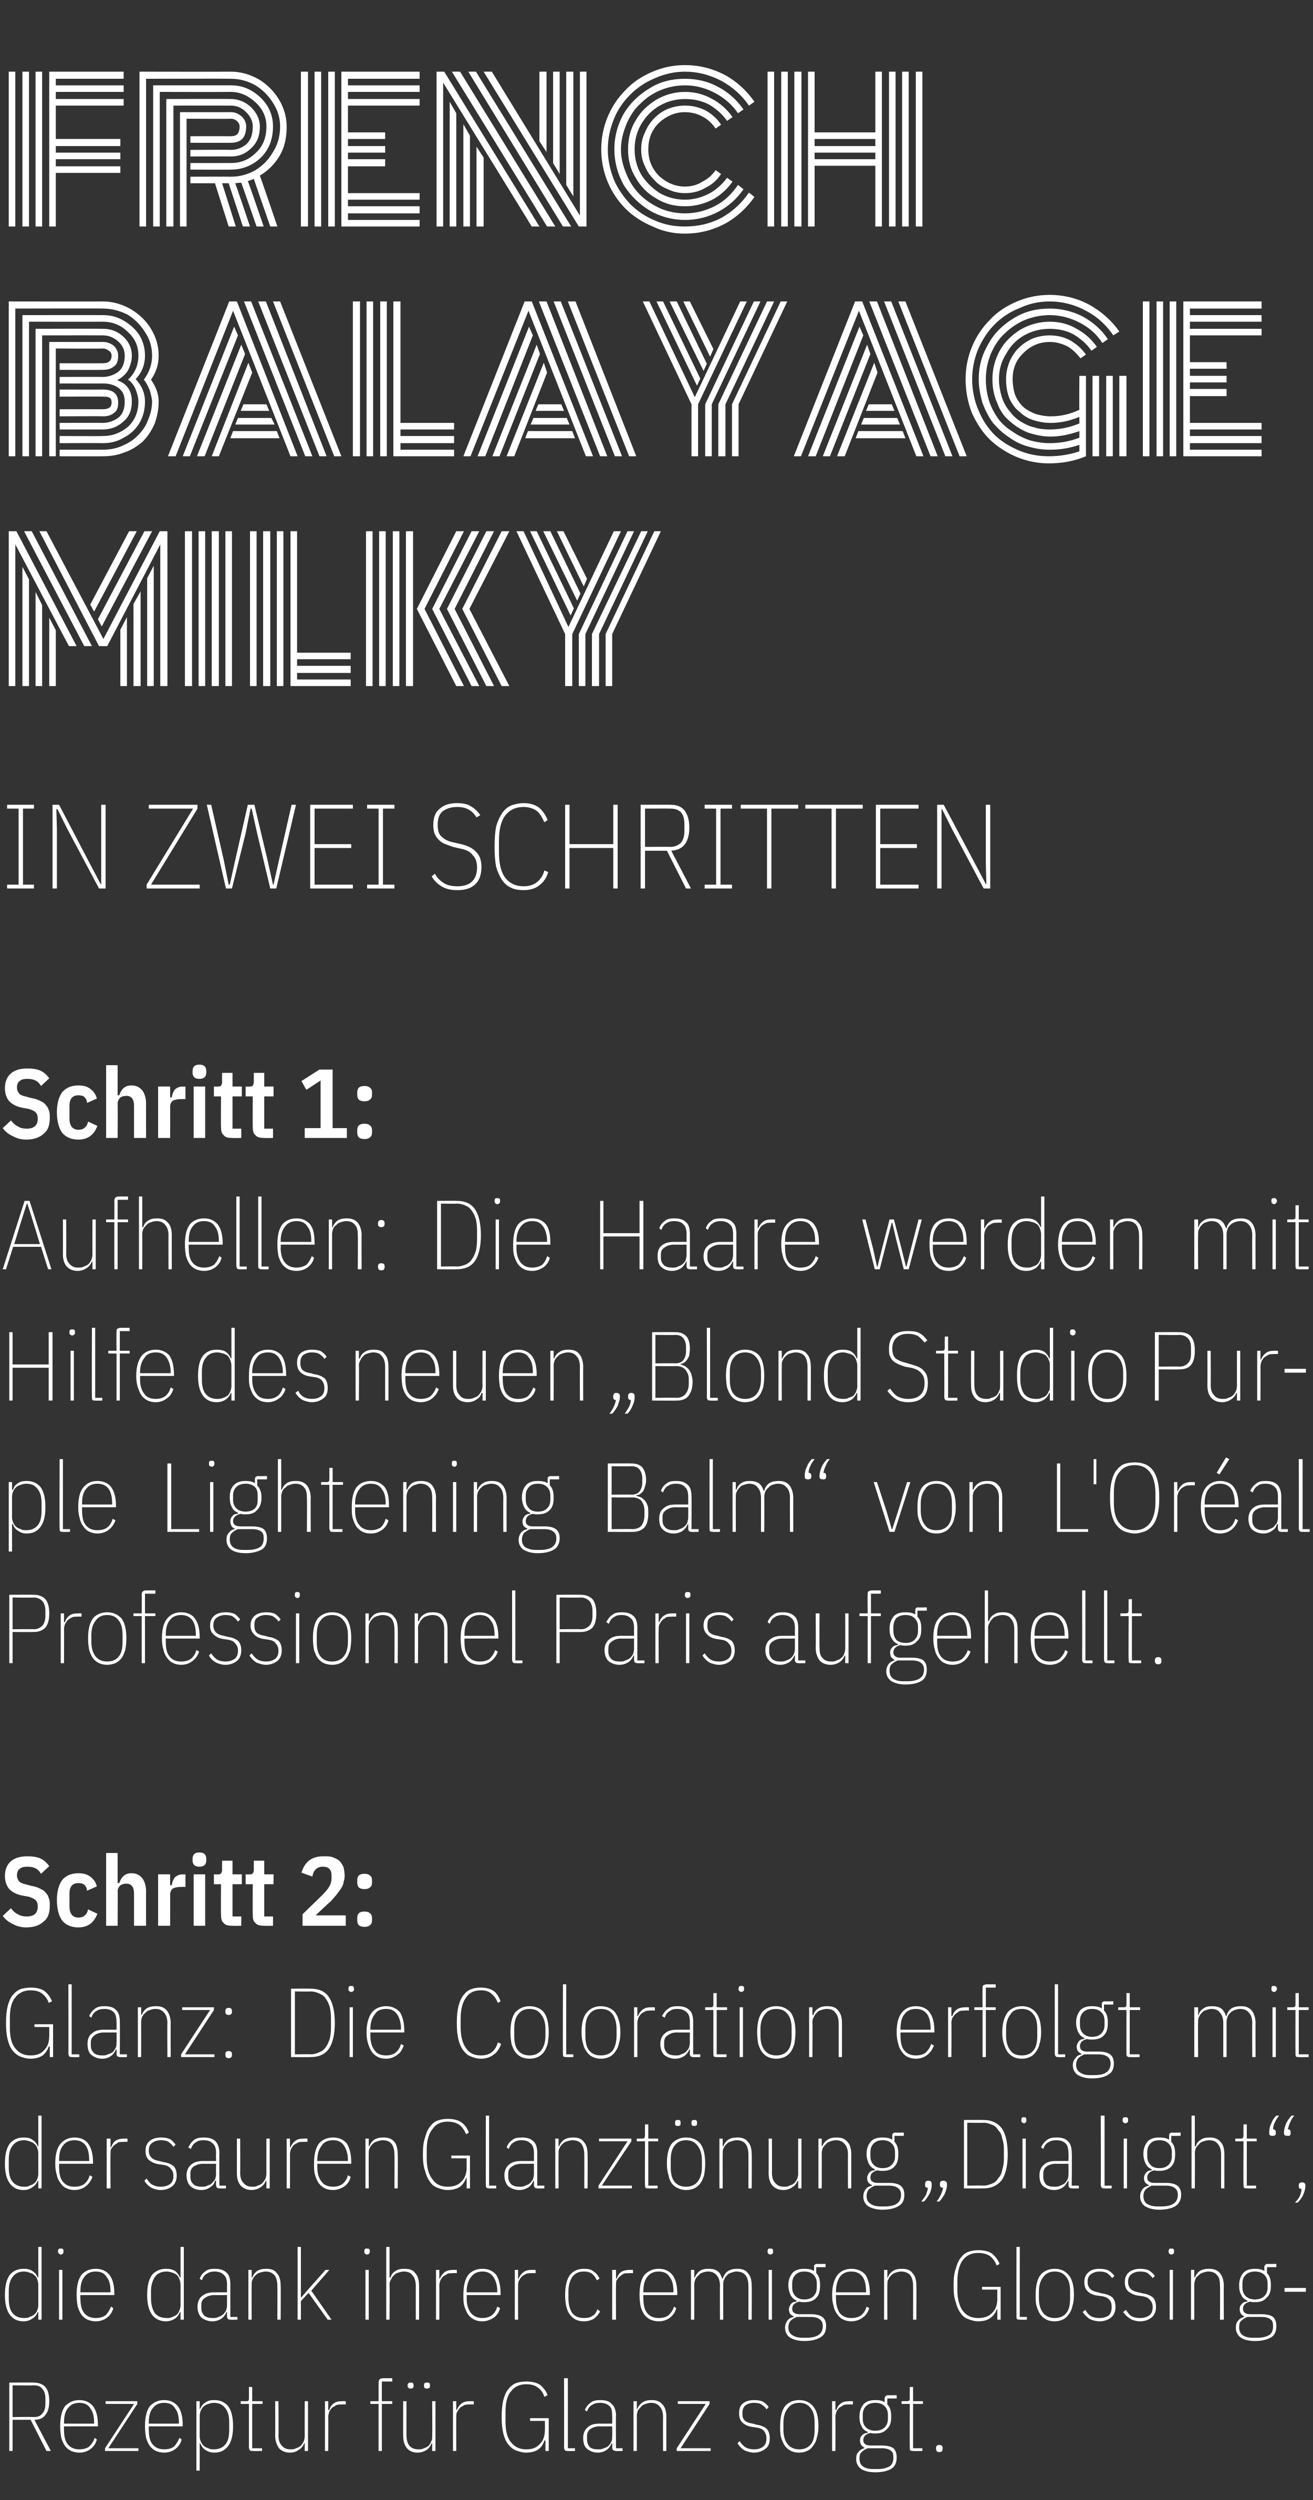
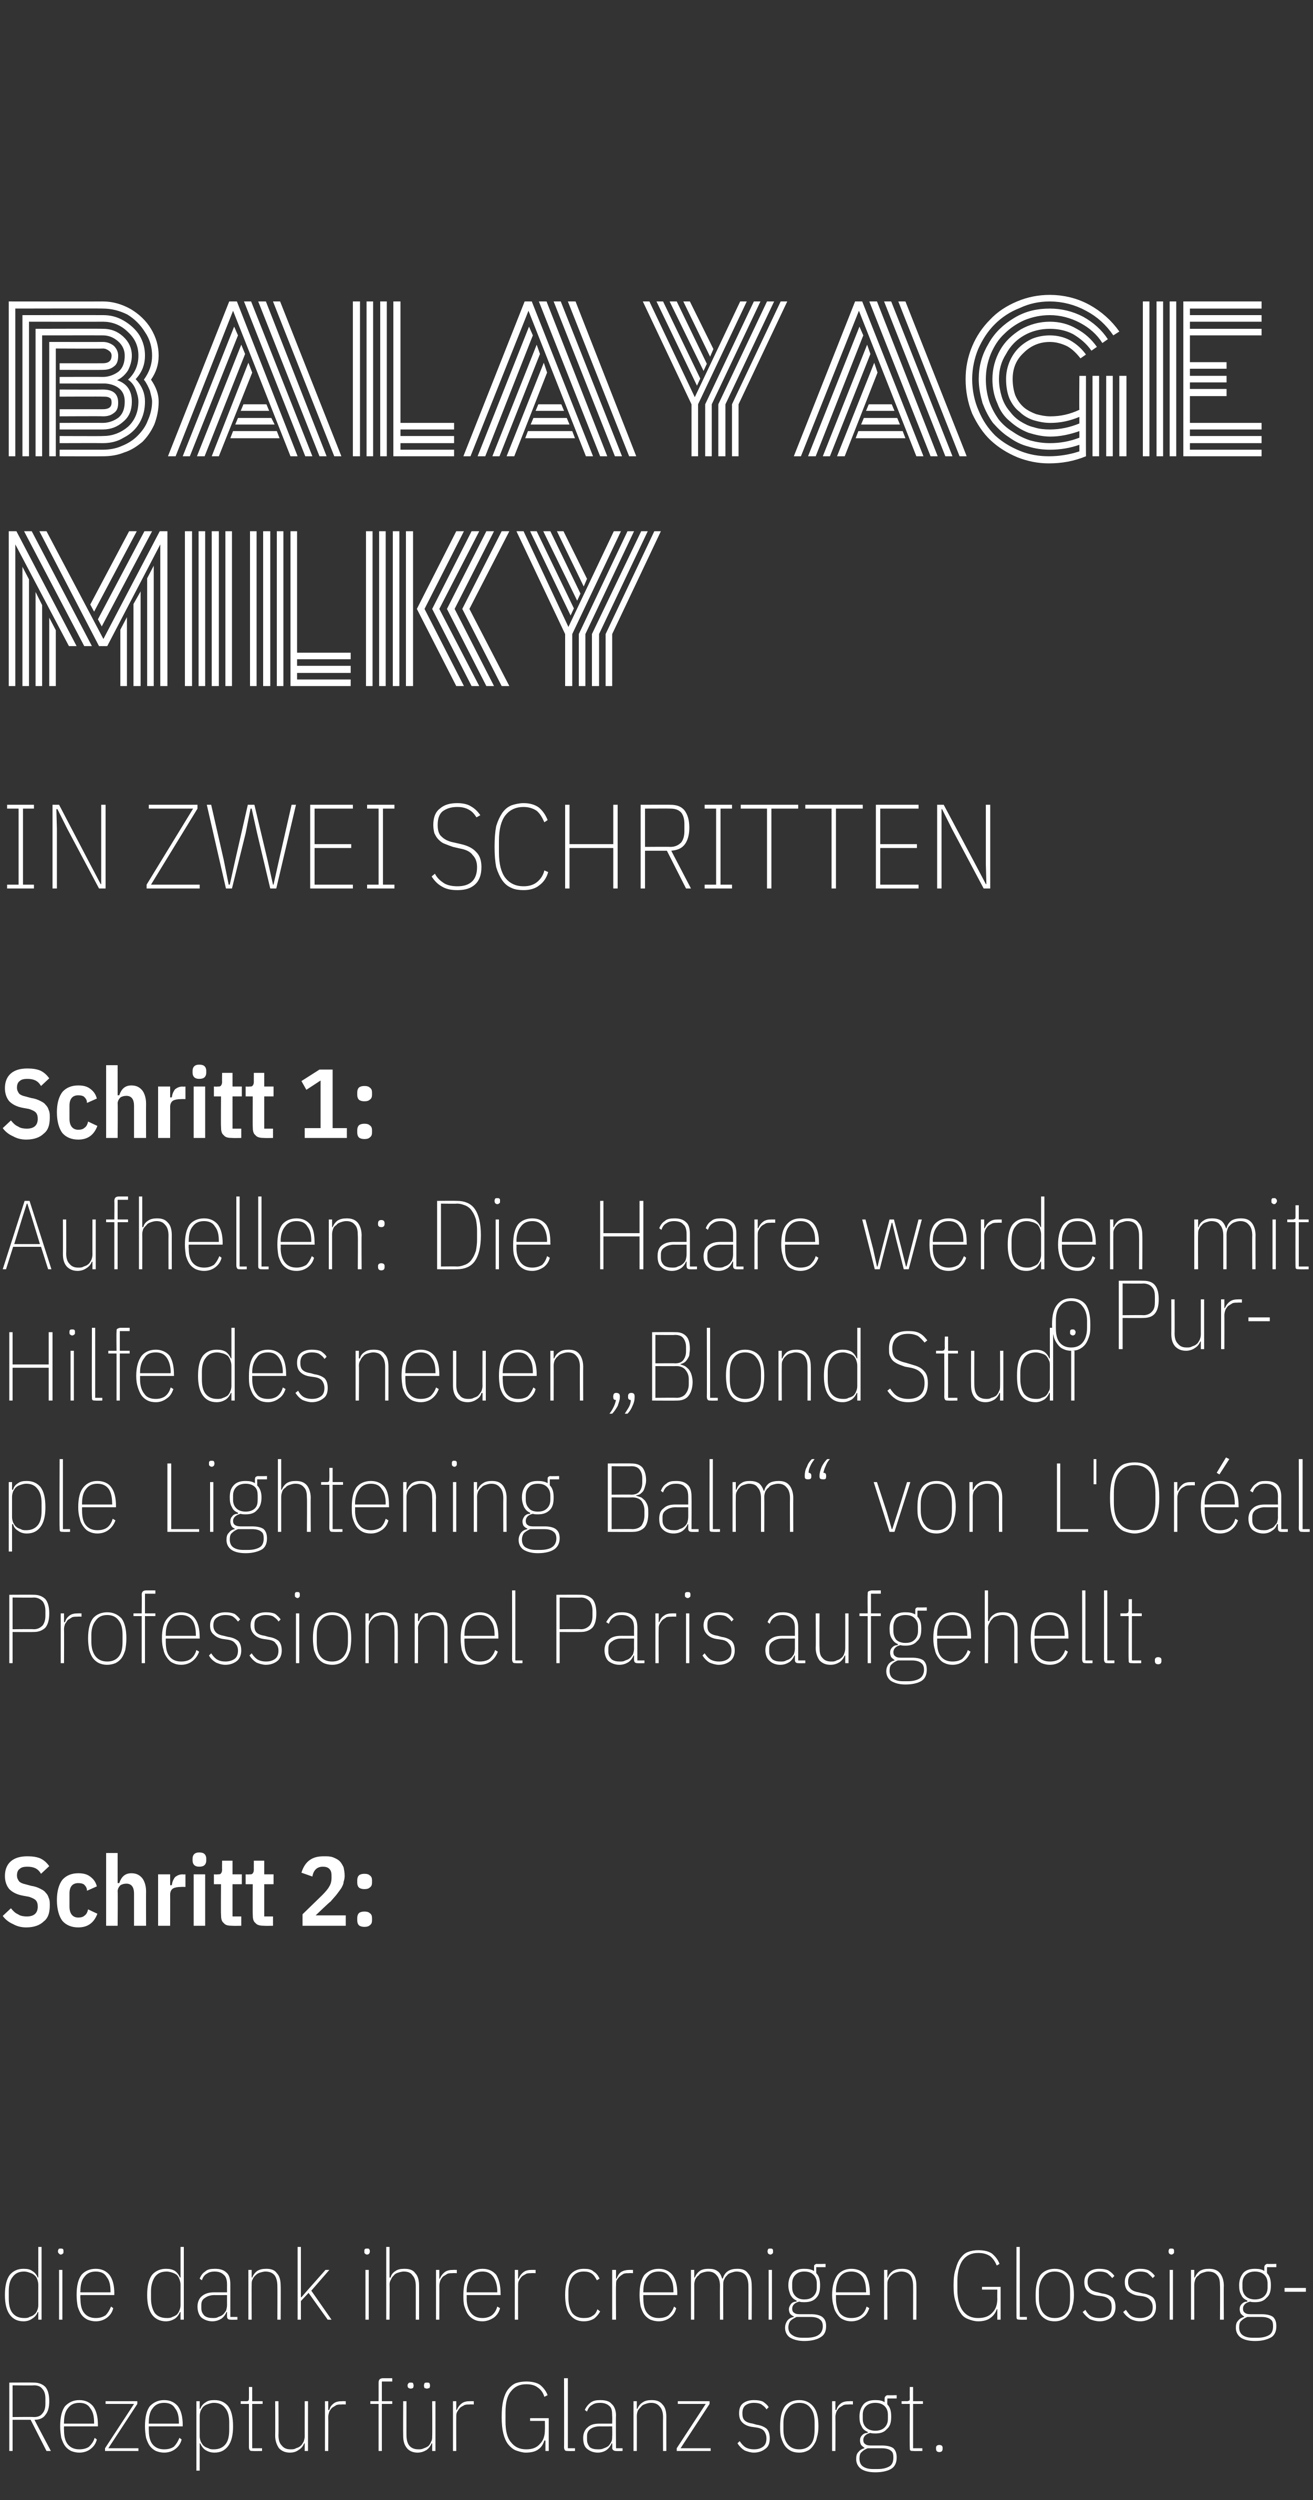
<svg xmlns="http://www.w3.org/2000/svg" version="1.1" width="240px" height="457px" viewBox="0 -1 240 457" style="top:-1px">
  <rect x="0" y="-1" width="240" height="457" fill="#333333" stroke="none" />
  <desc>French Balayage Milky in zwei Schritten Schritt 1: Aufhellen: Die Haare werden mit Hilfe des neuen „Blond Studio Purp...</desc>
  <defs />
  <g id="Polygon228731">
    <path d="m2.3 447l-.6 0l0-12.5c0 0 4.47-.03 4.5 0c.9 0 1.6.3 2.1.8c.5.6.7 1.5.7 2.6c0 1.1-.2 1.9-.7 2.5c-.4.6-1.1.9-2 .9c-.02.03 3 5.7 3 5.7l-.8 0l-2.9-5.7l-3.3 0l0 5.7zm3.9-6.2c.7 0 1.2-.2 1.5-.6c.4-.4.6-1 .6-1.8c0 0 0-1 0-1c0-.8-.2-1.4-.6-1.8c-.3-.4-.8-.6-1.5-.6c-.03.05-3.9 0-3.9 0l0 5.8c0 0 3.87-.05 3.9 0zm8.3 6.5c-.5 0-1-.1-1.5-.3c-.4-.2-.8-.5-1.1-.9c-.3-.4-.5-.9-.7-1.5c-.1-.6-.2-1.3-.2-2.1c0-1.7.3-2.9.9-3.7c.7-.7 1.5-1.1 2.6-1.1c1.1 0 1.9.4 2.5 1.1c.6.8.9 1.9.9 3.5c-.03-.02 0 .2 0 .2l-6.2 0c0 0-.04.65 0 .6c0 1.2.2 2.1.7 2.7c.5.6 1.2.9 2.1.9c.8 0 1.4-.2 1.8-.5c.4-.4.8-.9 1-1.6c0 0 .4.3.4.3c-.2.8-.6 1.3-1.1 1.7c-.5.4-1.2.7-2.1.7zm0-9.1c-.9 0-1.6.3-2.1 1c-.5.6-.7 1.5-.7 2.6c-.04-.02 0 .2 0 .2l5.5 0c0 0 .01-.22 0-.2c0-1.1-.2-2-.7-2.6c-.4-.7-1.1-1-2-1zm4.7 8.8l0-.5l5.3-8.1l-5.2 0l0-.5l5.8 0l0 .5l-5.3 8.1l5.5 0l0 .5l-6.1 0zm10.8.3c-.5 0-1-.1-1.5-.3c-.4-.2-.8-.5-1.1-.9c-.3-.4-.5-.9-.7-1.5c-.1-.6-.2-1.3-.2-2.1c0-1.7.3-2.9.9-3.7c.7-.7 1.5-1.1 2.6-1.1c1.1 0 1.9.4 2.5 1.1c.6.8.9 1.9.9 3.5c-.03-.02 0 .2 0 .2l-6.2 0c0 0-.04.65 0 .6c0 1.2.2 2.1.7 2.7c.5.6 1.2.9 2.1.9c.8 0 1.4-.2 1.8-.5c.4-.4.7-.9 1-1.6c0 0 .4.3.4.3c-.2.8-.6 1.3-1.1 1.7c-.5.4-1.2.7-2.1.7zm0-9.1c-.9 0-1.6.3-2.1 1c-.5.6-.7 1.5-.7 2.6c-.04-.02 0 .2 0 .2l5.5 0c0 0 .01-.22 0-.2c0-1.1-.2-2-.7-2.6c-.4-.7-1.1-1-2-1zm5.9-.3l.6 0l0 1.4c0 0 .15-.01.1 0c.2-.5.5-.9 1-1.2c.4-.3.9-.4 1.6-.4c1.1 0 1.9.4 2.5 1.1c.6.8.9 2 .9 3.7c0 1.6-.3 2.8-.9 3.6c-.6.8-1.4 1.2-2.5 1.2c-.7 0-1.2-.2-1.7-.5c-.4-.3-.7-.7-.9-1.2c.05.03-.1 0-.1 0l0 5l-.6 0l0-12.7zm3.2 8.8c.9 0 1.6-.3 2.1-.9c.5-.6.7-1.5.7-2.7c0 0 0-1.3 0-1.3c0-1.1-.2-2-.7-2.6c-.5-.7-1.2-1-2.1-1c-.4 0-.7.1-1 .2c-.3.1-.6.2-.8.4c-.3.2-.4.5-.6.8c-.1.3-.2.6-.2 1c0 0 0 3.7 0 3.7c0 .4.1.7.2 1c.2.3.3.6.6.8c.2.2.5.3.8.4c.3.2.6.2 1 .2zm7.1.3c-.2 0-.4 0-.5-.1c-.1-.1-.2-.3-.2-.6c0 .03 0-7.9 0-7.9l-1.5 0l0-.5c0 0 1.07-.01 1.1 0c.2 0 .3-.1.3-.1c.1-.1.1-.3.1-.4c.02-.05 0-2.1 0-2.1l.6 0l0 2.6l1.9 0l0 .5l-1.9 0l0 8.1l1.8 0l0 .5c0 0-1.69.03-1.7 0zm9.5-1.4c0 0-.13.05-.1 0c-.2.5-.5.9-1 1.2c-.4.3-.9.5-1.6.5c-.9 0-1.5-.3-2-.8c-.4-.6-.7-1.3-.7-2.3c.03-.05 0-6.3 0-6.3l.6 0c0 0 .04 6.25 0 6.2c0 .9.2 1.5.6 1.9c.4.5.9.7 1.6.7c.4 0 .7 0 1-.2c.3-.1.6-.2.8-.4c.3-.2.4-.5.6-.8c.1-.3.2-.6.2-1c-.01.03 0-6.4 0-6.4l.6 0l0 9.1l-.6 0l0-1.4zm3.7 1.4l0-9.1l.6 0l0 1.6c0 0 .16.01.2 0c.1-.5.4-.9.8-1.2c.4-.3.9-.4 1.6-.4c-.03-.01.6 0 .6 0l0 .6c0 0-.74-.03-.7 0c-.4 0-.7 0-1 .1c-.3.2-.5.3-.8.5c-.2.2-.4.5-.5.7c-.1.3-.2.6-.2 1c.03-.01 0 6.2 0 6.2l-.6 0zm9.8-8.6l-1.5 0l0-.5l1.5 0c0 0 .01-3.39 0-3.4c0-.3.1-.5.2-.6c.1-.1.3-.2.6-.2c0 .01 1.7 0 1.7 0l0 .6l-1.9 0l0 3.6l1.9 0l0 .5l-1.9 0l0 8.6l-.6 0l0-8.6zm9.8 7.2c0 0-.09.05-.1 0c-.2.5-.5.9-.9 1.2c-.5.3-1 .5-1.7.5c-.8 0-1.5-.3-1.9-.8c-.5-.6-.7-1.3-.7-2.3c-.03-.05 0-6.3 0-6.3l.6 0c0 0-.01 6.25 0 6.2c0 .9.2 1.5.5 1.9c.4.5 1 .7 1.7.7c.3 0 .6 0 1-.2c.3-.1.5-.2.8-.4c.2-.2.4-.5.5-.8c.2-.3.2-.6.2-1c.04.03 0-6.4 0-6.4l.6 0l0 9.1l-.6 0l0-1.4zm-3.9-10c-.2 0-.4-.1-.4-.1c-.1-.1-.2-.2-.2-.4c0 0 0-.1 0-.1c0-.2.1-.3.2-.4c0-.1.2-.1.4-.1c.2 0 .3 0 .4.1c0 .1.1.2.1.4c0 0 0 .1 0 .1c0 .2-.1.3-.1.4c-.1 0-.2.1-.4.1zm2.9 0c-.1 0-.3-.1-.4-.1c0-.1-.1-.2-.1-.4c0 0 0-.1 0-.1c0-.2.1-.3.1-.4c.1-.1.3-.1.4-.1c.2 0 .4 0 .5.1c0 .1.1.2.1.4c0 0 0 .1 0 .1c0 .2-.1.3-.1.4c-.1 0-.3.1-.5.1zm4.8 11.4l0-9.1l.6 0l0 1.6c0 0 .1.01.1 0c.2-.5.5-.9.9-1.2c.4-.3.9-.4 1.5-.4c.01-.01.7 0 .7 0l0 .6c0 0-.79-.03-.8 0c-.3 0-.6 0-.9.1c-.3.2-.6.3-.8.5c-.2.2-.4.5-.5.7c-.2.3-.2.6-.2 1c-.02-.01 0 6.2 0 6.2l-.6 0zm16.9-1.9c0 0-.16-.05-.2 0c-.2.6-.5 1.2-1.1 1.6c-.5.4-1.3.6-2.3.6c-.6 0-1.2-.2-1.8-.4c-.5-.2-1-.6-1.4-1.1c-.4-.5-.7-1.2-.9-2c-.2-.8-.3-1.8-.3-3c0-1.3.1-2.3.3-3.1c.2-.8.5-1.5.9-2c.4-.5.9-.9 1.4-1.1c.6-.2 1.2-.3 1.9-.3c1 0 1.9.2 2.5.6c.6.5 1.1 1.1 1.4 1.9c0 0-.6.3-.6.3c-.2-.7-.6-1.3-1.2-1.7c-.5-.4-1.2-.6-2.1-.6c-1.2 0-2.1.4-2.8 1.3c-.7.8-1 2.1-1 3.8c0 0 0 1.7 0 1.7c0 1.7.3 3 1 3.8c.7.9 1.6 1.3 2.8 1.3c1.1 0 1.9-.3 2.5-1c.6-.6.9-1.4.9-2.6c.03.05 0-1.6 0-1.6l-2.7 0l0-.5l3.4 0l0 6l-.6 0l0-1.9zm4.1 1.9c-.2 0-.4 0-.5-.1c-.1-.1-.2-.3-.2-.6c.04.03 0-12.6 0-12.6l.7 0l0 12.8l1.3 0l0 .5c0 0-1.26.03-1.3 0zm8.8 0c-.4 0-.7-.2-.7-.6c.04 0 0-.8 0-.8c0 0-.09.01-.1 0c-.2.5-.5.9-.9 1.2c-.4.3-1 .5-1.6.5c-.9 0-1.5-.3-2-.7c-.5-.4-.7-1.1-.7-2c0-.8.3-1.5.8-1.9c.5-.5 1.2-.7 2.2-.7c0 .01 2.3 0 2.3 0c0 0 .04-1.39 0-1.4c0-.9-.1-1.5-.5-1.8c-.4-.4-1-.6-1.7-.6c-.6 0-1.1.1-1.5.4c-.4.2-.7.6-.9 1.2c0 0-.4-.3-.4-.3c.2-.5.6-1 1-1.3c.5-.4 1.1-.5 1.8-.5c1 0 1.7.2 2.1.7c.5.4.8 1.2.8 2.1c-.05.04 0 6 0 6l1.2 0l0 .5c0 0-1.23.03-1.2 0zm-3.3-.3c.4 0 .7 0 1.1-.2c.3-.1.5-.2.8-.4c.2-.2.4-.5.5-.7c.2-.3.2-.7.2-1.1c.04.03 0-1.8 0-1.8c0 0-2.3.02-2.3 0c-.7 0-1.3.2-1.7.5c-.4.3-.6.7-.6 1.3c0 0 0 .6 0 .6c0 .6.2 1 .5 1.4c.4.3.9.4 1.5.4zm6.5.3l0-9.1l.6 0l0 1.4c0 0 .15-.01.1 0c.2-.5.5-.9 1-1.2c.4-.3 1-.4 1.6-.4c.9 0 1.5.2 2 .8c.5.5.7 1.3.7 2.3c-.01-.03 0 6.2 0 6.2l-.6 0c0 0-.03-6.21 0-6.2c0-.8-.2-1.5-.6-1.9c-.4-.5-.9-.7-1.6-.7c-.4 0-.7.1-1 .2c-.3.1-.6.2-.8.5c-.2.2-.4.4-.6.7c-.1.3-.2.6-.2 1c.02.01 0 6.4 0 6.4l-.6 0zm7.9 0l0-.5l5.3-8.1l-5.1 0l0-.5l5.8 0l0 .5l-5.3 8.1l5.5 0l0 .5l-6.2 0zm14.1.3c-.6 0-1.2-.2-1.7-.4c-.5-.3-.9-.7-1.3-1.3c0 0 .4-.4.4-.4c.4.6.8 1 1.2 1.2c.4.2.9.3 1.4.3c.8 0 1.3-.2 1.7-.5c.4-.3.6-.8.6-1.5c0-.6-.2-1-.4-1.3c-.3-.4-.8-.6-1.5-.7c0 0-.7-.1-.7-.1c-.8-.1-1.4-.4-1.8-.8c-.4-.4-.6-.9-.6-1.7c0-.8.2-1.4.7-1.8c.5-.4 1.2-.6 2-.6c.7 0 1.3.1 1.7.3c.4.3.8.6 1 1c0 0-.4.4-.4.4c-.2-.4-.5-.6-.9-.9c-.3-.2-.8-.3-1.4-.3c-.7 0-1.2.2-1.6.5c-.3.3-.5.7-.5 1.4c0 .6.1 1 .4 1.3c.3.3.8.5 1.5.6c0 0 .7.2.7.2c.8.1 1.4.4 1.8.7c.4.4.6 1 .6 1.8c0 .8-.2 1.5-.8 1.9c-.5.4-1.2.7-2.1.7zm8.3 0c-.6 0-1.1-.1-1.5-.3c-.4-.2-.8-.5-1.1-.9c-.3-.4-.5-.9-.7-1.5c-.2-.6-.2-1.3-.2-2.1c0-1.7.3-2.9.9-3.7c.6-.7 1.5-1.1 2.6-1.1c1.1 0 1.9.4 2.5 1.1c.7.8 1 2 1 3.7c0 .8-.1 1.5-.3 2.1c-.1.6-.4 1.1-.7 1.5c-.3.4-.6.7-1.1.9c-.4.2-.9.3-1.4.3zm0-.6c.9 0 1.6-.3 2.1-.9c.5-.6.7-1.5.7-2.7c0 0 0-1.3 0-1.3c0-1.1-.2-2-.7-2.6c-.5-.7-1.2-1-2.1-1c-.9 0-1.6.3-2.1 1c-.5.6-.8 1.5-.8 2.6c0 0 0 1.3 0 1.3c0 1.2.3 2.1.8 2.7c.5.6 1.2.9 2.1.9zm6 .3l0-9.1l.6 0l0 1.6c0 0 .15.01.2 0c.1-.5.4-.9.8-1.2c.4-.3.9-.4 1.6-.4c-.03-.01.6 0 .6 0l0 .6c0 0-.74-.03-.7 0c-.4 0-.7 0-1 .1c-.3.2-.5.3-.8.5c-.2.2-.4.5-.5.7c-.1.3-.2.6-.2 1c.03-.01 0 6.2 0 6.2l-.6 0zm11.8 1.2c0 .9-.3 1.6-.9 2c-.6.4-1.6.7-3 .7c-1.3 0-2.2-.3-2.7-.7c-.5-.4-.8-1-.8-1.7c0-.6.1-1 .4-1.3c.3-.4.7-.6 1.1-.7c0 0 0-.1 0-.1c-.2-.1-.4-.3-.6-.5c-.1-.2-.2-.5-.2-.8c0-.4.1-.7.4-1c.3-.3.6-.4 1-.4c0 0 0-.2 0-.2c-.5-.2-.9-.5-1.1-1c-.3-.5-.4-1-.4-1.8c0-1 .3-1.7.8-2.3c.5-.5 1.2-.7 2.1-.7c.7 0 1.3.1 1.7.4c0 0 0-.7 0-.7c0-.2.1-.4.2-.4c0-.1.2-.2.4-.2c-.01.05 1.6 0 1.6 0l0 .6l-1.7 0c0 0-.04 1.06 0 1.1c.5.5.7 1.2.7 2.2c0 1.1-.2 1.8-.8 2.3c-.5.6-1.2.8-2.1.8c-.3 0-.6 0-.9-.1c-.9.2-1.3.7-1.3 1.3c0 .3.1.6.3.7c.2.2.5.3 1 .3c0 0 2.1 0 2.1 0c1 0 1.7.2 2.1.5c.4.4.6.9.6 1.7zm-.6 0c0-.6-.1-1-.4-1.2c-.3-.3-.9-.5-1.7-.5c0 0-2.6 0-2.6 0c-.5.2-.8.4-1.1.7c-.3.2-.4.7-.4 1.2c0 .6.2 1.1.6 1.4c.4.3 1 .5 1.8.5c0 0 1 0 1 0c.9 0 1.6-.2 2.1-.5c.5-.3.7-.9.7-1.6zm-3.3-4.9c.7 0 1.3-.2 1.7-.6c.4-.4.6-.9.6-1.6c0 0 0-.7 0-.7c0-.7-.2-1.2-.6-1.6c-.4-.4-1-.6-1.7-.6c-.7 0-1.3.2-1.7.6c-.4.4-.6.9-.6 1.6c0 0 0 .7 0 .7c0 .7.2 1.2.6 1.6c.4.4 1 .6 1.7.6zm7 3.7c-.3 0-.5 0-.6-.1c-.1-.1-.1-.3-.1-.6c-.04.03 0-7.9 0-7.9l-1.5 0l0-.5c0 0 1.03-.01 1 0c.2 0 .3-.1.4-.1c.1-.1.1-.3.1-.4c-.02-.05 0-2.1 0-2.1l.6 0l0 2.6l1.8 0l0 .5l-1.8 0l0 8.1l1.7 0l0 .5c0 0-1.63.03-1.6 0zm5.3-.4c0 .4-.2.6-.6.6c-.4 0-.6-.2-.6-.6c0 0 0-.2 0-.2c0-.3.2-.5.6-.5c.4 0 .6.2.6.5c-.02.02 0 .2 0 .2c0 0-.02 0 0 0z" stroke="none" fill="#fff" />
  </g>
  <g id="Polygon228730">
    <path d="m7 421.6c0 0-.14.03-.1 0c-.2.5-.5.9-1 1.2c-.4.3-.9.5-1.6.5c-1.1 0-1.9-.4-2.5-1.2c-.6-.8-.9-2-.9-3.6c0-1.7.3-2.9.9-3.7c.6-.7 1.4-1.1 2.5-1.1c.7 0 1.2.1 1.6.4c.5.3.8.7 1 1.2c-.04-.01.1 0 .1 0l0-5.6l.6 0l0 13.3l-.6 0l0-1.4zm-2.6 1.1c.4 0 .7 0 1-.2c.3-.1.6-.2.8-.4c.3-.2.5-.5.6-.8c.1-.2.2-.6.2-.9c0 0 0-3.8 0-3.8c0-.4-.1-.7-.2-1c-.1-.3-.3-.6-.6-.8c-.2-.2-.5-.3-.8-.4c-.3-.1-.6-.2-1-.2c-.9 0-1.6.3-2.1 1c-.5.6-.7 1.5-.7 2.6c0 0 0 1.3 0 1.3c0 1.2.2 2.1.7 2.7c.5.6 1.2.9 2.1.9zm6.7-11.6c-.1 0-.3-.1-.3-.2c-.1 0-.2-.2-.2-.3c0 0 0-.2 0-.2c0-.1.1-.2.1-.3c.1-.1.2-.1.4-.1c.2 0 .3 0 .4.1c.1.1.1.2.1.3c0 0 0 .2 0 .2c0 .1 0 .3-.1.3c-.1.1-.2.2-.4.2zm-.3 2.8l.6 0l0 9.1l-.6 0l0-9.1zm6.7 9.4c-.5 0-1-.1-1.5-.3c-.4-.2-.8-.5-1.1-.9c-.3-.4-.5-.9-.7-1.5c-.1-.6-.2-1.3-.2-2.1c0-1.7.3-2.9.9-3.7c.6-.7 1.5-1.1 2.6-1.1c1.1 0 1.9.4 2.5 1.1c.6.8.9 1.9.9 3.5c-.04-.02 0 .2 0 .2l-6.2 0c0 0-.05.65 0 .6c0 1.2.2 2.1.7 2.7c.5.6 1.2.9 2.1.9c.8 0 1.3-.2 1.8-.5c.4-.4.7-.9 1-1.6c0 0 .4.3.4.3c-.2.8-.6 1.3-1.1 1.7c-.5.4-1.2.7-2.1.7zm0-9.1c-.9 0-1.6.3-2.1 1c-.5.6-.7 1.5-.7 2.6c-.05-.02 0 .2 0 .2l5.5 0c0 0 0-.22 0-.2c0-1.1-.2-2-.7-2.6c-.4-.7-1.1-1-2-1zm15.5 7.4c0 0-.11.03-.1 0c-.2.5-.5.9-.9 1.2c-.5.3-1 .5-1.7.5c-1 0-1.9-.4-2.5-1.2c-.6-.8-.9-2-.9-3.6c0-1.7.3-2.9.9-3.7c.6-.7 1.5-1.1 2.5-1.1c.7 0 1.2.1 1.7.4c.4.3.7.7.9 1.2c-.01-.01.1 0 .1 0l0-5.6l.6 0l0 13.3l-.6 0l0-1.4zm-2.5 1.1c.3 0 .7 0 1-.2c.3-.1.5-.2.8-.4c.2-.2.4-.5.5-.8c.1-.2.2-.6.2-.9c0 0 0-3.8 0-3.8c0-.4-.1-.7-.2-1c-.1-.3-.3-.6-.5-.8c-.3-.2-.5-.3-.8-.4c-.3-.1-.7-.2-1-.2c-1 0-1.7.3-2.2 1c-.4.6-.7 1.5-.7 2.6c0 0 0 1.3 0 1.3c0 1.2.3 2.1.7 2.7c.5.6 1.2.9 2.2.9zm11.6.3c-.4 0-.6-.2-.6-.6c-.01 0 0-.8 0-.8c0 0-.13.01-.1 0c-.2.5-.5.9-.9 1.2c-.5.3-1 .5-1.7.5c-.8 0-1.5-.3-2-.7c-.4-.4-.7-1.1-.7-2c0-.8.3-1.5.8-1.9c.6-.5 1.3-.7 2.3-.7c-.05.01 2.3 0 2.3 0c0 0-.01-1.39 0-1.4c0-.9-.2-1.5-.6-1.8c-.4-.4-.9-.6-1.7-.6c-.5 0-1 .1-1.4.4c-.4.2-.7.6-.9 1.2c0 0-.4-.3-.4-.3c.2-.5.5-1 1-1.3c.4-.4 1-.5 1.8-.5c.9 0 1.6.2 2.1.7c.5.4.7 1.2.7 2.1c0 .04 0 6 0 6l1.3 0l0 .5c0 0-1.28.03-1.3 0zm-3.2-.3c.4 0 .7 0 1-.2c.3-.1.6-.2.8-.4c.3-.2.4-.5.6-.7c.1-.3.2-.7.2-1.1c-.01.03 0-1.8 0-1.8c0 0-2.35.02-2.3 0c-.7 0-1.3.2-1.7.5c-.5.3-.7.7-.7 1.3c0 0 0 .6 0 .6c0 .6.2 1 .6 1.4c.4.3.9.4 1.5.4zm6.5.3l0-9.1l.6 0l0 1.4c0 0 .1-.01.1 0c.2-.5.5-.9.9-1.2c.5-.3 1-.4 1.7-.4c.8 0 1.5.2 1.9.8c.5.5.7 1.3.7 2.3c.04-.03 0 6.2 0 6.2l-.6 0c0 0 .03-6.21 0-6.2c0-.8-.2-1.5-.5-1.9c-.4-.5-1-.7-1.7-.7c-.3 0-.6.1-1 .2c-.3.1-.5.2-.8.5c-.2.2-.4.4-.5.7c-.2.3-.2.6-.2 1c-.03.01 0 6.4 0 6.4l-.6 0zm9-13.3l.6 0l0 7.6l0 1.6l.1 0l1.3-1.5l3.1-3.5l.7 0l-3.3 3.8l3.7 5.3l-.7 0l-3.5-4.9l-1.4 1.5l0 3.4l-.6 0l0-13.3zm12.7 1.4c-.2 0-.3-.1-.4-.2c-.1 0-.1-.2-.1-.3c0 0 0-.2 0-.2c0-.1 0-.2.1-.3c.1-.1.2-.1.4-.1c.2 0 .3 0 .4.1c0 .1.1.2.1.3c0 0 0 .2 0 .2c0 .1-.1.3-.1.3c-.1.1-.2.2-.4.2zm-.3 2.8l.6 0l0 9.1l-.6 0l0-9.1zm3.8-4.2l.6 0l0 5.6c0 0 .17-.01.2 0c.1-.5.4-.9.9-1.2c.4-.3 1-.4 1.6-.4c.9 0 1.6.2 2 .8c.5.5.7 1.3.7 2.3c.01-.03 0 6.2 0 6.2l-.6 0c0 0 0-6.21 0-6.2c0-.8-.2-1.5-.6-1.9c-.3-.5-.9-.7-1.6-.7c-.3 0-.7.1-1 .2c-.3.1-.6.2-.8.5c-.2.2-.4.4-.5.7c-.2.3-.3.6-.3 1c.05.01 0 6.4 0 6.4l-.6 0l0-13.3zm9.1 13.3l0-9.1l.6 0l0 1.6c0 0 .14.01.1 0c.2-.5.5-.9.9-1.2c.4-.3.9-.4 1.6-.4c-.04-.01.6 0 .6 0l0 .6c0 0-.75-.03-.8 0c-.3 0-.6 0-.9.1c-.3.2-.5.3-.8.5c-.2.2-.4.5-.5.7c-.1.3-.2.6-.2 1c.02-.01 0 6.2 0 6.2l-.6 0zm8.5.3c-.6 0-1.1-.1-1.5-.3c-.4-.2-.8-.5-1.1-.9c-.3-.4-.5-.9-.7-1.5c-.2-.6-.2-1.3-.2-2.1c0-1.7.3-2.9.9-3.7c.6-.7 1.5-1.1 2.6-1.1c1.1 0 1.9.4 2.5 1.1c.5.8.8 1.9.8 3.5c.03-.02 0 .2 0 .2l-6.2 0c0 0 .02.65 0 .6c0 1.2.3 2.1.8 2.7c.5.6 1.2.9 2.1.9c.7 0 1.3-.2 1.7-.5c.5-.4.8-.9 1-1.6c0 0 .5.3.5.3c-.2.8-.6 1.3-1.1 1.7c-.6.4-1.3.7-2.1.7zm0-9.1c-.9 0-1.6.3-2.1 1c-.5.6-.8 1.5-.8 2.6c.02-.02 0 .2 0 .2l5.6 0c0 0-.03-.22 0-.2c0-1.1-.3-2-.7-2.6c-.5-.7-1.1-1-2-1zm5.9 8.8l0-9.1l.6 0l0 1.6c0 0 .11.01.1 0c.2-.5.5-.9.9-1.2c.4-.3.9-.4 1.5-.4c.02-.01.7 0 .7 0l0 .6c0 0-.79-.03-.8 0c-.3 0-.6 0-.9.1c-.3.2-.6.3-.8.5c-.2.2-.4.5-.5.7c-.2.3-.2.6-.2 1c-.02-.01 0 6.2 0 6.2l-.6 0zm12.6.3c-1.1 0-1.9-.4-2.5-1.2c-.6-.7-.9-2-.9-3.6c0-1.7.3-2.9.9-3.7c.6-.7 1.4-1.1 2.5-1.1c.8 0 1.4.1 1.8.5c.5.3.8.7 1.1 1.3c0 0-.5.3-.5.3c-.3-.6-.6-1-.9-1.2c-.4-.3-.9-.4-1.5-.4c-.9 0-1.6.3-2.1 1c-.4.6-.7 1.5-.7 2.6c0 0 0 1.3 0 1.3c0 1.2.3 2.1.7 2.7c.5.6 1.2.9 2.1.9c.7 0 1.2-.1 1.6-.4c.4-.2.7-.6.9-1.2c0 0 .5.4.5.4c-.3.5-.6.9-1.1 1.3c-.5.3-1.1.5-1.9.5zm5.2-.3l0-9.1l.7 0l0 1.6c0 0 .08.01.1 0c.2-.5.4-.9.8-1.2c.5-.3 1-.4 1.6-.4c0-.01.6 0 .6 0l0 .6c0 0-.71-.03-.7 0c-.3 0-.7 0-1 .1c-.3.2-.5.3-.7.5c-.3.2-.4.5-.6.7c-.1.3-.1.6-.1 1c-.04-.01 0 6.2 0 6.2l-.7 0zm8.5.3c-.5 0-1-.1-1.5-.3c-.4-.2-.8-.5-1.1-.9c-.3-.4-.5-.9-.7-1.5c-.1-.6-.2-1.3-.2-2.1c0-1.7.3-2.9.9-3.7c.7-.7 1.5-1.1 2.6-1.1c1.1 0 1.9.4 2.5 1.1c.6.8.9 1.9.9 3.5c-.03-.02 0 .2 0 .2l-6.2 0c0 0-.04.65 0 .6c0 1.2.2 2.1.7 2.7c.5.6 1.2.9 2.1.9c.8 0 1.4-.2 1.8-.5c.4-.4.8-.9 1-1.6c0 0 .4.3.4.3c-.2.8-.6 1.3-1.1 1.7c-.5.4-1.2.7-2.1.7zm0-9.1c-.9 0-1.6.3-2.1 1c-.5.6-.7 1.5-.7 2.6c-.04-.02 0 .2 0 .2l5.5 0c0 0 .01-.22 0-.2c0-1.1-.2-2-.7-2.6c-.4-.7-1.1-1-2-1zm5.9 8.8l0-9.1l.6 0l0 1.4c0 0 .15-.01.1 0c.2-.5.5-.9.9-1.2c.4-.3 1-.4 1.6-.4c.7 0 1.2.1 1.6.4c.5.3.7.8.9 1.4c0 0 .1 0 .1 0c.2-.6.5-1.1 1-1.4c.5-.3 1-.4 1.7-.4c.8 0 1.5.2 1.9.8c.5.5.7 1.3.7 2.3c.03-.03 0 6.2 0 6.2l-.6 0c0 0 .02-6.21 0-6.2c0-.8-.2-1.5-.5-1.9c-.4-.5-1-.7-1.7-.7c-.3 0-.6.1-.9.2c-.3.1-.6.2-.8.5c-.2.2-.4.4-.5.7c-.2.3-.2.6-.2 1c-.02.01 0 6.4 0 6.4l-.6 0c0 0-.03-6.21 0-6.2c0-.8-.2-1.5-.6-1.9c-.4-.5-.9-.7-1.6-.7c-.3 0-.7.1-1 .2c-.3.1-.5.2-.7.5c-.3.2-.4.4-.6.7c-.1.3-.2.6-.2 1c.02.01 0 6.4 0 6.4l-.6 0zm14.5-11.9c-.1 0-.3-.1-.4-.2c0 0-.1-.2-.1-.3c0 0 0-.2 0-.2c0-.1.1-.2.1-.3c.1-.1.2-.1.4-.1c.2 0 .3 0 .4.1c.1.1.1.2.1.3c0 0 0 .2 0 .2c0 .1 0 .3-.1.3c-.1.1-.2.2-.4.2zm-.3 2.8l.6 0l0 9.1l-.6 0l0-9.1zm10.5 10.3c0 .9-.3 1.6-1 2c-.6.4-1.6.7-3 .7c-1.2 0-2.1-.3-2.7-.7c-.5-.4-.8-1-.8-1.7c0-.6.2-1 .4-1.3c.3-.4.7-.6 1.2-.7c0 0 0-.1 0-.1c-.3-.1-.5-.3-.7-.5c-.1-.2-.2-.5-.2-.8c0-.4.2-.7.4-1c.3-.3.6-.4 1-.4c0 0 0-.2 0-.2c-.5-.2-.8-.5-1.1-1c-.2-.5-.4-1-.4-1.8c0-1 .3-1.7.8-2.3c.5-.5 1.2-.7 2.1-.7c.7 0 1.3.1 1.8.4c0 0 0-.7 0-.7c0-.2 0-.4.1-.4c.1-.1.2-.2.4-.2c.01.05 1.6 0 1.6 0l0 .6l-1.7 0c0 0-.01 1.06 0 1.1c.5.5.7 1.2.7 2.2c0 1.1-.2 1.8-.7 2.3c-.5.6-1.3.8-2.2.8c-.3 0-.6 0-.9-.1c-.9.2-1.3.7-1.3 1.3c0 .3.1.6.3.7c.2.2.5.3 1 .3c0 0 2.2 0 2.2 0c.9 0 1.6.2 2 .5c.5.4.7.9.7 1.7zm-.6 0c0-.6-.2-1-.5-1.2c-.3-.3-.9-.5-1.7-.5c0 0-2.6 0-2.6 0c-.4.2-.8.4-1.1.7c-.2.2-.4.7-.4 1.2c0 .6.2 1.1.7 1.4c.4.3 1 .5 1.8.5c0 0 .9 0 .9 0c.9 0 1.7-.2 2.1-.5c.5-.3.8-.9.8-1.6zm-3.4-4.9c.8 0 1.3-.2 1.7-.6c.4-.4.6-.9.6-1.6c0 0 0-.7 0-.7c0-.7-.2-1.2-.6-1.6c-.4-.4-.9-.6-1.7-.6c-.7 0-1.2.2-1.6.6c-.4.4-.6.9-.6 1.6c0 0 0 .7 0 .7c0 .7.2 1.2.6 1.6c.4.4.9.6 1.6.6zm8.6 4c-.5 0-1-.1-1.4-.3c-.5-.2-.8-.5-1.1-.9c-.3-.4-.6-.9-.7-1.5c-.2-.6-.3-1.3-.3-2.1c0-1.7.4-2.9 1-3.7c.6-.7 1.5-1.1 2.5-1.1c1.1 0 2 .4 2.6 1.1c.5.8.8 1.9.8 3.5c.02-.02 0 .2 0 .2l-6.2 0c0 0 .01.65 0 .6c0 1.2.3 2.1.7 2.7c.5.6 1.2.9 2.1.9c.8 0 1.4-.2 1.8-.5c.5-.4.8-.9 1-1.6c0 0 .5.3.5.3c-.3.8-.6 1.3-1.2 1.7c-.5.4-1.2.7-2.1.7zm0-9.1c-.9 0-1.6.3-2.1 1c-.4.6-.7 1.5-.7 2.6c.01-.02 0 .2 0 .2l5.5 0c0 0 .05-.22 0-.2c0-1.1-.2-2-.6-2.6c-.5-.7-1.2-1-2.1-1zm6 8.8l0-9.1l.6 0l0 1.4c0 0 .09-.01.1 0c.1-.5.5-.9.9-1.2c.5-.3 1-.4 1.7-.4c.8 0 1.5.2 1.9.8c.5.5.7 1.3.7 2.3c.03-.03 0 6.2 0 6.2l-.6 0c0 0 .02-6.21 0-6.2c0-.8-.2-1.5-.5-1.9c-.4-.5-1-.7-1.7-.7c-.3 0-.7.1-1 .2c-.3.1-.5.2-.8.5c-.2.2-.4.4-.5.7c-.2.3-.2.6-.2 1c-.03.01 0 6.4 0 6.4l-.6 0zm20.7-1.9c0 0-.12-.05-.1 0c-.2.6-.6 1.2-1.2 1.6c-.5.4-1.3.6-2.2.6c-.7 0-1.3-.2-1.8-.4c-.6-.2-1.1-.6-1.4-1.1c-.4-.5-.7-1.2-.9-2c-.3-.8-.4-1.8-.4-3c0-1.3.1-2.3.4-3.1c.2-.8.5-1.5.9-2c.4-.5.8-.9 1.4-1.1c.5-.2 1.2-.3 1.8-.3c1.1 0 1.9.2 2.5.6c.6.5 1.1 1.1 1.4 1.9c0 0-.5.3-.5.3c-.3-.7-.7-1.3-1.2-1.7c-.6-.4-1.3-.6-2.2-.6c-1.2 0-2.1.4-2.8 1.3c-.6.8-1 2.1-1 3.8c0 0 0 1.7 0 1.7c0 1.7.4 3 1 3.8c.7.9 1.6 1.3 2.8 1.3c1.1 0 2-.3 2.6-1c.6-.6.9-1.4.9-2.6c-.03.05 0-1.6 0-1.6l-2.8 0l0-.5l3.4 0l0 6l-.6 0l0-1.9zm4.2 1.9c-.3 0-.4 0-.6-.1c-.1-.1-.1-.3-.1-.6c-.02.03 0-12.6 0-12.6l.6 0l0 12.8l1.3 0l0 .5c0 0-1.21.03-1.2 0zm6.3.3c-.6 0-1.1-.1-1.5-.3c-.4-.2-.8-.5-1.1-.9c-.3-.4-.5-.9-.7-1.5c-.2-.6-.2-1.3-.2-2.1c0-1.7.3-2.9.9-3.7c.6-.7 1.5-1.1 2.6-1.1c1.1 0 1.9.4 2.5 1.1c.7.8 1 2 1 3.7c0 .8-.1 1.5-.3 2.1c-.1.6-.4 1.1-.7 1.5c-.3.4-.6.7-1.1.9c-.4.2-.9.3-1.4.3zm0-.6c.9 0 1.6-.3 2.1-.9c.5-.6.7-1.5.7-2.7c0 0 0-1.3 0-1.3c0-1.1-.2-2-.7-2.6c-.5-.7-1.2-1-2.1-1c-.9 0-1.6.3-2.1 1c-.5.6-.8 1.5-.8 2.6c0 0 0 1.3 0 1.3c0 1.2.3 2.1.8 2.7c.5.6 1.2.9 2.1.9zm8.2.6c-.7 0-1.3-.2-1.8-.4c-.4-.3-.9-.7-1.3-1.3c0 0 .5-.4.5-.4c.3.6.7 1 1.1 1.2c.4.2.9.3 1.5.3c.7 0 1.3-.2 1.7-.5c.3-.3.5-.8.5-1.5c0-.6-.1-1-.4-1.3c-.3-.4-.8-.6-1.4-.7c0 0-.8-.1-.8-.1c-.8-.1-1.4-.4-1.8-.8c-.4-.4-.6-.9-.6-1.7c0-.8.3-1.4.8-1.8c.5-.4 1.1-.6 1.9-.6c.7 0 1.3.1 1.7.3c.5.3.8.6 1.1 1c0 0-.4.4-.4.4c-.3-.4-.6-.6-.9-.9c-.4-.2-.8-.3-1.4-.3c-.7 0-1.2.2-1.6.5c-.4.3-.6.7-.6 1.4c0 .6.2 1 .5 1.3c.3.3.8.5 1.4.6c0 0 .7.2.7.2c.9.1 1.5.4 1.9.7c.4.4.6 1 .6 1.8c0 .8-.3 1.5-.8 1.9c-.5.4-1.2.7-2.1.7zm7.4 0c-.7 0-1.3-.2-1.7-.4c-.5-.3-1-.7-1.4-1.3c0 0 .5-.4.5-.4c.4.6.7 1 1.1 1.2c.4.2.9.3 1.5.3c.7 0 1.3-.2 1.7-.5c.4-.3.6-.8.6-1.5c0-.6-.2-1-.5-1.3c-.3-.4-.8-.6-1.4-.7c0 0-.8-.1-.8-.1c-.7-.1-1.3-.4-1.8-.8c-.4-.4-.6-.9-.6-1.7c0-.8.3-1.4.8-1.8c.5-.4 1.2-.6 2-.6c.7 0 1.2.1 1.6.3c.5.3.8.6 1.1 1c0 0-.4.4-.4.4c-.3-.4-.6-.6-.9-.9c-.3-.2-.8-.3-1.4-.3c-.7 0-1.2.2-1.6.5c-.4.3-.6.7-.6 1.4c0 .6.2 1 .5 1.3c.3.3.8.5 1.4.6c0 0 .8.2.8.2c.8.1 1.4.4 1.8.7c.4.4.6 1 .6 1.8c0 .8-.3 1.5-.8 1.9c-.5.4-1.2.7-2.1.7zm5.7-12.2c-.1 0-.3-.1-.4-.2c0 0-.1-.2-.1-.3c0 0 0-.2 0-.2c0-.1.1-.2.1-.3c.1-.1.2-.1.4-.1c.2 0 .3 0 .4.1c.1.1.1.2.1.3c0 0 0 .2 0 .2c0 .1 0 .3-.1.3c-.1.1-.2.2-.4.2zm-.3 2.8l.6 0l0 9.1l-.6 0l0-9.1zm3.9 9.1l0-9.1l.6 0l0 1.4c0 0 .12-.01.1 0c.2-.5.5-.9.9-1.2c.5-.3 1-.4 1.7-.4c.8 0 1.5.2 2 .8c.4.5.7 1.3.7 2.3c-.04-.03 0 6.2 0 6.2l-.7 0c0 0 .04-6.21 0-6.2c0-.8-.1-1.5-.5-1.9c-.4-.5-.9-.7-1.7-.7c-.3 0-.6.1-.9.2c-.3.1-.6.2-.8.5c-.3.2-.5.4-.6.7c-.1.3-.2.6-.2 1c-.01.01 0 6.4 0 6.4l-.6 0zm15.6 1.2c0 .9-.3 1.6-.9 2c-.7.4-1.6.7-3 .7c-1.3 0-2.2-.3-2.7-.7c-.5-.4-.8-1-.8-1.7c0-.6.1-1 .4-1.3c.3-.4.7-.6 1.1-.7c0 0 0-.1 0-.1c-.2-.1-.4-.3-.6-.5c-.1-.2-.2-.5-.2-.8c0-.4.1-.7.4-1c.3-.3.6-.4 1-.4c0 0 0-.2 0-.2c-.5-.2-.9-.5-1.1-1c-.3-.5-.4-1-.4-1.8c0-1 .3-1.7.8-2.3c.5-.5 1.2-.7 2.1-.7c.7 0 1.3.1 1.7.4c0 0 0-.7 0-.7c0-.2.1-.4.2-.4c0-.1.2-.2.4-.2c-.02.05 1.6 0 1.6 0l0 .6l-1.7 0c0 0-.04 1.06 0 1.1c.5.5.7 1.2.7 2.2c0 1.1-.2 1.8-.8 2.3c-.5.6-1.2.8-2.1.8c-.3 0-.6 0-.9-.1c-.9.2-1.3.7-1.3 1.3c0 .3.1.6.3.7c.2.2.5.3 1 .3c0 0 2.1 0 2.1 0c1 0 1.7.2 2.1.5c.4.4.6.9.6 1.7zm-.6 0c0-.6-.1-1-.4-1.2c-.3-.3-.9-.5-1.7-.5c0 0-2.6 0-2.6 0c-.5.2-.8.4-1.1.7c-.3.2-.4.7-.4 1.2c0 .6.2 1.1.6 1.4c.4.3 1 .5 1.8.5c0 0 1 0 1 0c.9 0 1.6-.2 2.1-.5c.5-.3.7-.9.7-1.6zm-3.3-4.9c.7 0 1.3-.2 1.7-.6c.4-.4.6-.9.6-1.6c0 0 0-.7 0-.7c0-.7-.2-1.2-.6-1.6c-.4-.4-1-.6-1.7-.6c-.7 0-1.3.2-1.7.6c-.4.4-.6.9-.6 1.6c0 0 0 .7 0 .7c0 .7.2 1.2.6 1.6c.4.4 1 .6 1.7.6zm5.4-1.4l0-.7l3.9 0l0 .7l-3.9 0z" stroke="none" fill="#fff" />
  </g>
  <g id="Polygon228729">
-     <path d="m7 397.6c0 0-.14.03-.1 0c-.2.5-.5.9-1 1.2c-.4.3-.9.5-1.6.5c-1.1 0-1.9-.4-2.5-1.2c-.6-.8-.9-2-.9-3.6c0-1.7.3-2.9.9-3.7c.6-.7 1.4-1.1 2.5-1.1c.7 0 1.2.1 1.6.4c.5.3.8.7 1 1.2c-.04-.01.1 0 .1 0l0-5.6l.6 0l0 13.3l-.6 0l0-1.4zm-2.6 1.1c.4 0 .7 0 1-.2c.3-.1.6-.2.8-.4c.3-.2.5-.5.6-.8c.1-.2.2-.6.2-.9c0 0 0-3.8 0-3.8c0-.4-.1-.7-.2-1c-.1-.3-.3-.6-.6-.8c-.2-.2-.5-.3-.8-.4c-.3-.1-.6-.2-1-.2c-.9 0-1.6.3-2.1 1c-.5.6-.7 1.5-.7 2.6c0 0 0 1.3 0 1.3c0 1.2.2 2.1.7 2.7c.5.6 1.2.9 2.1.9zm9.2.6c-.5 0-1-.1-1.4-.3c-.5-.2-.8-.5-1.1-.9c-.3-.4-.6-.9-.7-1.5c-.2-.6-.3-1.3-.3-2.1c0-1.7.3-2.9 1-3.7c.6-.7 1.5-1.1 2.5-1.1c1.1 0 2 .4 2.5 1.1c.6.8.9 1.9.9 3.5c.01-.02 0 .2 0 .2l-6.2 0c0 0 0 .65 0 .6c0 1.2.2 2.1.7 2.7c.5.6 1.2.9 2.1.9c.8 0 1.4-.2 1.8-.5c.5-.4.8-.9 1-1.6c0 0 .5.3.5.3c-.3.8-.7 1.3-1.2 1.7c-.5.4-1.2.7-2.1.7zm0-9.1c-.9 0-1.6.3-2.1 1c-.5.6-.7 1.5-.7 2.6c0-.02 0 .2 0 .2l5.5 0c0 0 .04-.22 0-.2c0-1.1-.2-2-.6-2.6c-.5-.7-1.2-1-2.1-1zm5.9 8.8l0-9.1l.7 0l0 1.6c0 0 .09.01.1 0c.2-.5.4-.9.8-1.2c.5-.3 1-.4 1.6-.4c0-.01.6 0 .6 0l0 .6c0 0-.71-.03-.7 0c-.3 0-.7 0-1 .1c-.2.2-.5.3-.7.5c-.3.2-.4.5-.6.7c-.1.3-.1.6-.1 1c-.04-.01 0 6.2 0 6.2l-.7 0zm9.9.3c-.7 0-1.3-.2-1.7-.4c-.5-.3-1-.7-1.3-1.3c0 0 .4-.4.4-.4c.4.6.7 1 1.2 1.2c.4.2.8.3 1.4.3c.7 0 1.3-.2 1.7-.5c.4-.3.6-.8.6-1.5c0-.6-.2-1-.5-1.3c-.3-.4-.7-.6-1.4-.7c0 0-.7-.1-.7-.1c-.8-.1-1.4-.4-1.9-.8c-.4-.4-.6-.9-.6-1.7c0-.8.3-1.4.8-1.8c.5-.4 1.2-.6 2-.6c.7 0 1.2.1 1.7.3c.4.3.7.6 1 1c0 0-.4.4-.4.4c-.3-.4-.5-.6-.9-.9c-.3-.2-.8-.3-1.4-.3c-.7 0-1.2.2-1.6.5c-.4.3-.6.7-.6 1.4c0 .6.2 1 .5 1.3c.3.3.8.5 1.4.6c0 0 .8.2.8.2c.8.1 1.4.4 1.8.7c.4.4.6 1 .6 1.8c0 .8-.3 1.5-.8 1.9c-.5.4-1.2.7-2.1.7zm10.7-.3c-.4 0-.6-.2-.6-.6c-.04 0 0-.8 0-.8c0 0-.16.01-.2 0c-.1.5-.4.9-.9 1.2c-.4.3-.9.5-1.6.5c-.9 0-1.5-.3-2-.7c-.4-.4-.7-1.1-.7-2c0-.8.3-1.5.8-1.9c.5-.5 1.3-.7 2.2-.7c.02.01 2.4 0 2.4 0c0 0-.04-1.39 0-1.4c0-.9-.2-1.5-.6-1.8c-.4-.4-.9-.6-1.7-.6c-.6 0-1.1.1-1.4.4c-.4.2-.7.6-.9 1.2c0 0-.5-.3-.5-.3c.3-.5.6-1 1-1.3c.5-.4 1.1-.5 1.8-.5c1 0 1.7.2 2.2.7c.4.4.7 1.2.7 2.1c-.03.04 0 6 0 6l1.2 0l0 .5c0 0-1.21.03-1.2 0zm-3.2-.3c.3 0 .7 0 1-.2c.3-.1.6-.2.8-.4c.2-.2.4-.5.6-.7c.1-.3.2-.7.2-1.1c-.04.03 0-1.8 0-1.8c0 0-2.38.02-2.4 0c-.7 0-1.2.2-1.7.5c-.4.3-.6.7-.6 1.3c0 0 0 .6 0 .6c0 .6.2 1 .6 1.4c.4.3.9.4 1.5.4zm11.8-1.1c0 0-.15.05-.1 0c-.2.5-.5.9-1 1.2c-.4.3-1 .5-1.6.5c-.9 0-1.5-.3-2-.8c-.5-.6-.7-1.3-.7-2.3c.01-.05 0-6.3 0-6.3l.6 0c0 0 .03 6.25 0 6.2c0 .9.2 1.5.6 1.9c.4.5.9.7 1.6.7c.4 0 .7 0 1-.2c.3-.1.6-.2.8-.4c.2-.2.4-.5.6-.8c.1-.3.2-.6.2-1c-.02.03 0-6.4 0-6.4l.6 0l0 9.1l-.6 0l0-1.4zm3.7 1.4l0-9.1l.6 0l0 1.6c0 0 .14.01.1 0c.2-.5.5-.9.9-1.2c.4-.3.9-.4 1.6-.4c-.05-.01.6 0 .6 0l0 .6c0 0-.75-.03-.8 0c-.3 0-.6 0-.9.1c-.3.2-.6.3-.8.5c-.2.2-.4.5-.5.7c-.1.3-.2.6-.2 1c.02-.01 0 6.2 0 6.2l-.6 0zm8.5.3c-.6 0-1.1-.1-1.5-.3c-.4-.2-.8-.5-1.1-.9c-.3-.4-.5-.9-.7-1.5c-.2-.6-.2-1.3-.2-2.1c0-1.7.3-2.9.9-3.7c.6-.7 1.5-1.1 2.6-1.1c1.1 0 1.9.4 2.5 1.1c.5.8.8 1.9.8 3.5c.03-.02 0 .2 0 .2l-6.2 0c0 0 .02.65 0 .6c0 1.2.3 2.1.8 2.7c.4.6 1.2.9 2.1.9c.7 0 1.3-.2 1.7-.5c.5-.4.8-.9 1-1.6c0 0 .5.3.5.3c-.2.8-.6 1.3-1.1 1.7c-.6.4-1.3.7-2.1.7zm0-9.1c-.9 0-1.7.3-2.1 1c-.5.6-.8 1.5-.8 2.6c.02-.02 0 .2 0 .2l5.6 0c0 0-.04-.22 0-.2c0-1.1-.3-2-.7-2.6c-.5-.7-1.1-1-2-1zm5.9 8.8l0-9.1l.6 0l0 1.4c0 0 .11-.01.1 0c.2-.5.5-.9.9-1.2c.5-.3 1-.4 1.7-.4c.8 0 1.5.2 2 .8c.4.5.6 1.3.6 2.3c.04-.03 0 6.2 0 6.2l-.6 0c0 0 .03-6.21 0-6.2c0-.8-.2-1.5-.5-1.9c-.4-.5-.9-.7-1.7-.7c-.3 0-.6.1-.9.2c-.4.1-.6.2-.9.5c-.2.2-.4.4-.5.7c-.2.3-.2.6-.2 1c-.02.01 0 6.4 0 6.4l-.6 0zm18.5-1.9c0 0-.11-.05-.1 0c-.2.6-.6 1.2-1.1 1.6c-.6.4-1.4.6-2.3.6c-.7 0-1.3-.2-1.8-.4c-.6-.2-1.1-.6-1.4-1.1c-.4-.5-.7-1.2-.9-2c-.3-.8-.4-1.8-.4-3c0-1.3.1-2.3.4-3.1c.2-.8.5-1.5.9-2c.4-.5.8-.9 1.4-1.1c.5-.2 1.2-.3 1.8-.3c1.1 0 1.9.2 2.5.6c.7.5 1.1 1.1 1.4 1.9c0 0-.5.3-.5.3c-.3-.7-.7-1.3-1.2-1.7c-.6-.4-1.3-.6-2.2-.6c-1.1 0-2.1.4-2.7 1.3c-.7.8-1.1 2.1-1.1 3.8c0 0 0 1.7 0 1.7c0 1.7.4 3 1.1 3.8c.6.9 1.6 1.3 2.7 1.3c1.1 0 2-.3 2.6-1c.6-.6.9-1.4.9-2.6c-.02.05 0-1.6 0-1.6l-2.8 0l0-.5l3.4 0l0 6l-.6 0l0-1.9zm4.2 1.9c-.3 0-.4 0-.5-.1c-.2-.1-.2-.3-.2-.6c-.01.03 0-12.6 0-12.6l.6 0l0 12.8l1.3 0l0 .5c0 0-1.21.03-1.2 0zm8.7 0c-.4 0-.6-.2-.6-.6c-.01 0 0-.8 0-.8c0 0-.14.01-.1 0c-.2.5-.5.9-.9 1.2c-.5.3-1 .5-1.7.5c-.8 0-1.5-.3-2-.7c-.4-.4-.7-1.1-.7-2c0-.8.3-1.5.8-1.9c.5-.5 1.3-.7 2.3-.7c-.05.01 2.3 0 2.3 0c0 0-.01-1.39 0-1.4c0-.9-.2-1.5-.6-1.8c-.4-.4-.9-.6-1.7-.6c-.5 0-1 .1-1.4.4c-.4.2-.7.6-.9 1.2c0 0-.4-.3-.4-.3c.2-.5.5-1 1-1.3c.4-.4 1-.5 1.8-.5c.9 0 1.6.2 2.1.7c.5.4.7 1.2.7 2.1c0 .04 0 6 0 6l1.3 0l0 .5c0 0-1.28.03-1.3 0zm-3.2-.3c.4 0 .7 0 1-.2c.3-.1.6-.2.8-.4c.3-.2.4-.5.6-.7c.1-.3.2-.7.2-1.1c-.01.03 0-1.8 0-1.8c0 0-2.35.02-2.3 0c-.7 0-1.3.2-1.7.5c-.5.3-.7.7-.7 1.3c0 0 0 .6 0 .6c0 .6.2 1 .6 1.4c.4.3.9.4 1.5.4zm6.5.3l0-9.1l.6 0l0 1.4c0 0 .1-.01.1 0c.2-.5.5-.9.9-1.2c.5-.3 1-.4 1.7-.4c.8 0 1.5.2 1.9.8c.5.5.7 1.3.7 2.3c.04-.03 0 6.2 0 6.2l-.6 0c0 0 .02-6.21 0-6.2c0-.8-.2-1.5-.5-1.9c-.4-.5-1-.7-1.7-.7c-.3 0-.6.1-1 .2c-.3.1-.5.2-.8.5c-.2.2-.4.4-.5.7c-.2.3-.2.6-.2 1c-.03.01 0 6.4 0 6.4l-.6 0zm7.9 0l0-.5l5.3-8.1l-5.2 0l0-.5l5.9 0l0 .5l-5.4 8.1l5.5 0l0 .5l-6.1 0zm9.2 0c-.3 0-.5 0-.6-.1c-.1-.1-.1-.3-.1-.6c-.04.03 0-7.9 0-7.9l-1.5 0l0-.5c0 0 1.03-.01 1 0c.2 0 .3-.1.4-.1c0-.1.1-.3.1-.4c-.02-.05 0-2.1 0-2.1l.6 0l0 2.6l1.8 0l0 .5l-1.8 0l0 8.1l1.7 0l0 .5c0 0-1.64.03-1.6 0zm6.8.3c-.5 0-1-.1-1.4-.3c-.5-.2-.9-.5-1.2-.9c-.3-.4-.5-.9-.6-1.5c-.2-.6-.3-1.3-.3-2.1c0-1.7.3-2.9.9-3.7c.7-.7 1.5-1.1 2.6-1.1c1.1 0 2 .4 2.6 1.1c.6.8.9 2 .9 3.7c0 .8-.1 1.5-.2 2.1c-.2.6-.4 1.1-.7 1.5c-.3.4-.7.7-1.1.9c-.5.2-.9.3-1.5.3zm0-.6c.9 0 1.6-.3 2.1-.9c.5-.6.8-1.5.8-2.7c0 0 0-1.3 0-1.3c0-1.1-.3-2-.8-2.6c-.5-.7-1.2-1-2.1-1c-.9 0-1.6.3-2.1 1c-.5.6-.7 1.5-.7 2.6c0 0 0 1.3 0 1.3c0 1.2.2 2.1.7 2.7c.5.6 1.2.9 2.1.9zm-1.5-11.1c-.2 0-.3-.1-.4-.1c-.1-.1-.1-.2-.1-.4c0 0 0-.1 0-.1c0-.2 0-.3.1-.4c.1-.1.2-.1.4-.1c.2 0 .4 0 .4.1c.1.1.1.2.1.4c0 0 0 .1 0 .1c0 .2 0 .3-.1.4c0 0-.2.1-.4.1zm3 0c-.2 0-.3-.1-.4-.1c-.1-.1-.1-.2-.1-.4c0 0 0-.1 0-.1c0-.2 0-.3.1-.4c.1-.1.2-.1.4-.1c.2 0 .3 0 .4.1c.1.1.1.2.1.4c0 0 0 .1 0 .1c0 .2 0 .3-.1.4c-.1 0-.2.1-.4.1zm4.6 11.4l0-9.1l.6 0l0 1.4c0 0 .1-.01.1 0c.2-.5.5-.9.9-1.2c.5-.3 1-.4 1.7-.4c.8 0 1.5.2 1.9.8c.5.5.7 1.3.7 2.3c.04-.03 0 6.2 0 6.2l-.6 0c0 0 .03-6.21 0-6.2c0-.8-.2-1.5-.5-1.9c-.4-.5-.9-.7-1.7-.7c-.3 0-.6.1-.9.2c-.4.1-.6.2-.9.5c-.2.2-.4.4-.5.7c-.2.3-.2.6-.2 1c-.02.01 0 6.4 0 6.4l-.6 0zm14.4-1.4c0 0-.14.05-.1 0c-.2.5-.5.9-1 1.2c-.4.3-1 .5-1.6.5c-.9 0-1.5-.3-2-.8c-.5-.6-.7-1.3-.7-2.3c.02-.05 0-6.3 0-6.3l.6 0c0 0 .03 6.25 0 6.2c0 .9.2 1.5.6 1.9c.4.5.9.7 1.6.7c.4 0 .7 0 1-.2c.3-.1.6-.2.8-.4c.3-.2.4-.5.6-.8c.1-.3.2-.6.2-1c-.02.03 0-6.4 0-6.4l.6 0l0 9.1l-.6 0l0-1.4zm3.7 1.4l0-9.1l.6 0l0 1.4c0 0 .15-.01.1 0c.2-.5.5-.9 1-1.2c.4-.3 1-.4 1.6-.4c.9 0 1.5.2 2 .8c.5.5.7 1.3.7 2.3c-.01-.03 0 6.2 0 6.2l-.6 0c0 0-.03-6.21 0-6.2c0-.8-.2-1.5-.6-1.9c-.4-.5-.9-.7-1.6-.7c-.4 0-.7.1-1 .2c-.3.1-.6.2-.8.5c-.2.2-.4.4-.6.7c-.1.3-.2.6-.2 1c.02.01 0 6.4 0 6.4l-.6 0zm15.7 1.2c0 .9-.3 1.6-1 2c-.6.4-1.6.7-3 .7c-1.2 0-2.1-.3-2.7-.7c-.5-.4-.8-1-.8-1.7c0-.6.2-1 .4-1.3c.3-.4.7-.6 1.2-.7c0 0 0-.1 0-.1c-.3-.1-.5-.3-.7-.5c-.1-.2-.2-.5-.2-.8c0-.4.2-.7.4-1c.3-.3.6-.4 1-.4c0 0 0-.2 0-.2c-.5-.2-.8-.5-1.1-1c-.2-.5-.4-1-.4-1.8c0-1 .3-1.7.8-2.3c.5-.5 1.2-.7 2.1-.7c.7 0 1.3.1 1.8.4c0 0 0-.7 0-.7c0-.2 0-.4.1-.4c.1-.1.2-.2.4-.2c.01.05 1.6 0 1.6 0l0 .6l-1.7 0c0 0-.01 1.06 0 1.1c.5.5.7 1.2.7 2.2c0 1.1-.2 1.8-.7 2.3c-.5.6-1.3.8-2.2.8c-.3 0-.6 0-.9-.1c-.9.2-1.3.7-1.3 1.3c0 .3.1.6.3.7c.2.2.5.3 1 .3c0 0 2.2 0 2.2 0c.9 0 1.6.2 2 .5c.5.4.7.9.7 1.7zm-.6 0c0-.6-.2-1-.5-1.2c-.3-.3-.9-.5-1.7-.5c0 0-2.6 0-2.6 0c-.4.2-.8.4-1.1.7c-.2.2-.4.7-.4 1.2c0 .6.2 1.1.7 1.4c.4.3 1 .5 1.8.5c0 0 .9 0 .9 0c.9 0 1.7-.2 2.1-.5c.5-.3.8-.9.8-1.6zm-3.4-4.9c.8 0 1.3-.2 1.7-.6c.4-.4.6-.9.6-1.6c0 0 0-.7 0-.7c0-.7-.2-1.2-.6-1.6c-.4-.4-.9-.6-1.7-.6c-.7 0-1.2.2-1.6.6c-.4.4-.6.9-.6 1.6c0 0 0 .7 0 .7c0 .7.2 1.2.6 1.6c.4.4.9.6 1.6.6zm7.8 2.9c0-.4.2-.6.6-.6c.4 0 .6.2.6.6c0 0 0 .2 0 .2c0 .5-.1 1-.4 1.6c-.3.5-.6 1-1 1.4c0 0-.5 0-.5 0c.4-.5.7-.9.9-1.3c.1-.4.3-.8.3-1.2c-.4 0-.5-.2-.5-.5c-.03-.05 0-.2 0-.2c0 0-.03-.03 0 0zm2.7 0c0-.4.2-.6.6-.6c.4 0 .7.2.7.6c0 0 0 .2 0 .2c0 .5-.2 1-.4 1.6c-.3.5-.6 1-1 1.4c0 0-.5 0-.5 0c.4-.5.6-.9.8-1.3c.2-.4.3-.8.4-1.2c-.4 0-.6-.2-.6-.5c.05-.05 0-.2 0-.2c0 0 .05-.03 0 0zm4.4-11.7c0 0 3.57-.03 3.6 0c1.4 0 2.5.5 3.3 1.5c.7 1 1.1 2.6 1.1 4.8c0 2.1-.4 3.7-1.1 4.7c-.8 1-1.9 1.5-3.3 1.5c-.03.03-3.6 0-3.6 0l0-12.5zm3.6 12c.6 0 1.1-.2 1.6-.4c.5-.2.8-.5 1.1-1c.4-.4.6-.9.7-1.5c.2-.6.3-1.2.3-2c0 0 0-1.7 0-1.7c0-.8-.1-1.4-.3-2c-.1-.6-.3-1.1-.7-1.5c-.3-.5-.6-.8-1.1-1c-.5-.2-1-.4-1.6-.4c-.02.05-3 0-3 0l0 11.5c0 0 2.98-.04 3 0zm7.4-11.4c-.2 0-.3-.1-.4-.2c-.1 0-.1-.2-.1-.3c0 0 0-.2 0-.2c0-.1 0-.2.1-.3c0-.1.2-.1.3-.1c.2 0 .4 0 .4.1c.1.1.1.2.1.3c0 0 0 .2 0 .2c0 .1 0 .3-.1.3c0 .1-.2.2-.3.2zm-.3 2.8l.6 0l0 9.1l-.6 0l0-9.1zm9.1 9.1c-.5 0-.7-.2-.7-.6c.04 0 0-.8 0-.8c0 0-.09.01-.1 0c-.2.5-.5.9-.9 1.2c-.4.3-1 .5-1.6.5c-.9 0-1.5-.3-2-.7c-.5-.4-.7-1.1-.7-2c0-.8.3-1.5.8-1.9c.5-.5 1.2-.7 2.2-.7c0 .01 2.3 0 2.3 0c0 0 .04-1.39 0-1.4c0-.9-.2-1.5-.5-1.8c-.4-.4-1-.6-1.7-.6c-.6 0-1.1.1-1.5.4c-.4.2-.7.6-.9 1.2c0 0-.4-.3-.4-.3c.2-.5.6-1 1-1.3c.5-.4 1.1-.5 1.8-.5c1 0 1.7.2 2.1.7c.5.4.7 1.2.7 2.1c.05.04 0 6 0 6l1.3 0l0 .5c0 0-1.23.03-1.2 0zm-3.3-.3c.4 0 .7 0 1.1-.2c.3-.1.5-.2.8-.4c.2-.2.4-.5.5-.7c.2-.3.2-.7.2-1.1c.04.03 0-1.8 0-1.8c0 0-2.3.02-2.3 0c-.7 0-1.3.2-1.7.5c-.4.3-.6.7-.6 1.3c0 0 0 .6 0 .6c0 .6.2 1 .5 1.4c.4.3.9.4 1.5.4zm9.2.3c-.2 0-.4 0-.5-.1c-.1-.1-.2-.3-.2-.6c.05.03 0-12.6 0-12.6l.7 0l0 12.8l1.3 0l0 .5c0 0-1.25.03-1.3 0zm3.8-11.9c-.2 0-.3-.1-.4-.2c0 0-.1-.2-.1-.3c0 0 0-.2 0-.2c0-.1.1-.2.1-.3c.1-.1.2-.1.4-.1c.2 0 .3 0 .4.1c.1.1.1.2.1.3c0 0 0 .2 0 .2c0 .1 0 .3-.1.3c-.1.1-.2.2-.4.2zm-.3 2.8l.6 0l0 9.1l-.6 0l0-9.1zm10.5 10.3c0 .9-.4 1.6-1 2c-.6.4-1.6.7-3 .7c-1.2 0-2.1-.3-2.7-.7c-.5-.4-.8-1-.8-1.7c0-.6.2-1 .4-1.3c.3-.4.7-.6 1.2-.7c0 0 0-.1 0-.1c-.3-.1-.5-.3-.7-.5c-.1-.2-.2-.5-.2-.8c0-.4.2-.7.4-1c.3-.3.6-.4 1-.4c0 0 0-.2 0-.2c-.5-.2-.8-.5-1.1-1c-.2-.5-.4-1-.4-1.8c0-1 .3-1.7.8-2.3c.5-.5 1.2-.7 2.1-.7c.7 0 1.3.1 1.8.4c0 0 0-.7 0-.7c0-.2 0-.4.1-.4c.1-.1.2-.2.4-.2c.01.05 1.6 0 1.6 0l0 .6l-1.7 0c0 0-.02 1.06 0 1.1c.5.5.7 1.2.7 2.2c0 1.1-.2 1.8-.7 2.3c-.6.6-1.3.8-2.2.8c-.3 0-.6 0-.9-.1c-.9.2-1.3.7-1.3 1.3c0 .3.1.6.3.7c.2.2.5.3 1 .3c0 0 2.2 0 2.2 0c.9 0 1.6.2 2 .5c.5.4.7.9.7 1.7zm-.6 0c0-.6-.2-1-.5-1.2c-.3-.3-.9-.5-1.7-.5c0 0-2.6 0-2.6 0c-.4.2-.8.4-1.1.7c-.2.2-.4.7-.4 1.2c0 .6.2 1.1.6 1.4c.5.3 1.1.5 1.9.5c0 0 .9 0 .9 0c.9 0 1.7-.2 2.1-.5c.5-.3.8-.9.8-1.6zm-3.4-4.9c.8 0 1.3-.2 1.7-.6c.4-.4.6-.9.6-1.6c0 0 0-.7 0-.7c0-.7-.2-1.2-.6-1.6c-.4-.4-.9-.6-1.7-.6c-.7 0-1.3.2-1.6.6c-.4.4-.6.9-.6 1.6c0 0 0 .7 0 .7c0 .7.2 1.2.6 1.6c.3.4.9.6 1.6.6zm5.9-9.6l.6 0l0 5.6c0 0 .16-.01.2 0c.1-.5.4-.9.9-1.2c.4-.3 1-.4 1.6-.4c.9 0 1.5.2 2 .8c.5.5.7 1.3.7 2.3c0-.03 0 6.2 0 6.2l-.6 0c0 0-.01-6.21 0-6.2c0-.8-.2-1.5-.6-1.9c-.3-.5-.9-.7-1.6-.7c-.4 0-.7.1-1 .2c-.3.1-.6.2-.8.5c-.2.2-.4.4-.6.7c-.1.3-.2.6-.2 1c.04.01 0 6.4 0 6.4l-.6 0l0-13.3zm10.2 13.3c-.3 0-.5 0-.6-.1c-.1-.1-.1-.3-.1-.6c-.04.03 0-7.9 0-7.9l-1.5 0l0-.5c0 0 1.02-.01 1 0c.2 0 .3-.1.4-.1c0-.1.1-.3.1-.4c-.03-.05 0-2.1 0-2.1l.6 0l0 2.6l1.8 0l0 .5l-1.8 0l0 8.1l1.7 0l0 .5c0 0-1.64.03-1.6 0zm5.2-10.1c0 .4-.2.5-.6.5c-.4 0-.6-.1-.6-.5c0 0 0-.2 0-.2c0-.5.1-1.1.4-1.6c.2-.6.5-1 .9-1.4c0 0 .5 0 .5 0c-.3.4-.6.8-.8 1.3c-.2.4-.3.8-.3 1.2c.3 0 .5.2.5.5c-.02.02 0 .2 0 .2c0 0-.02 0 0 0zm2.7 0c0 .4-.1.5-.5.5c-.5 0-.7-.1-.7-.5c0 0 0-.2 0-.2c0-.5.2-1.1.4-1.6c.3-.6.6-1 1-1.4c0 0 .5 0 .5 0c-.4.4-.6.8-.8 1.3c-.2.4-.3.8-.4 1.2c.4 0 .5.2.5.5c.05.02 0 .2 0 .2c0 0 .05 0 0 0zm1.5 9.5c0-.3.2-.5.6-.5c.4 0 .6.2.6.5c0 0 0 .2 0 .2c0 .6-.2 1.1-.4 1.6c-.3.6-.6 1-1 1.4c0 0-.5 0-.5 0c.4-.4.7-.8.9-1.2c.2-.5.3-.9.3-1.3c-.3 0-.5-.1-.5-.5c-.03 0 0-.2 0-.2c0 0-.03.02 0 0z" stroke="none" fill="#fff" />
-   </g>
+     </g>
  <g id="Polygon228728">
-     <path d="m9.1 373.1c0 0-.17-.05-.2 0c-.2.6-.6 1.2-1.1 1.6c-.6.4-1.3.6-2.3.6c-.6 0-1.3-.2-1.8-.4c-.5-.2-1-.6-1.4-1.1c-.4-.5-.7-1.2-.9-2c-.2-.8-.3-1.8-.3-3c0-1.3.1-2.3.3-3.1c.2-.8.5-1.5.9-2c.4-.5.9-.9 1.4-1.1c.6-.2 1.2-.3 1.9-.3c1 0 1.9.2 2.5.6c.6.5 1.1 1.1 1.4 1.9c0 0-.6.3-.6.3c-.2-.7-.7-1.3-1.2-1.7c-.5-.4-1.2-.6-2.1-.6c-1.2 0-2.1.4-2.8 1.3c-.7.8-1 2.1-1 3.8c0 0 0 1.7 0 1.7c0 1.7.3 3 1 3.8c.7.9 1.6 1.3 2.8 1.3c1.1 0 1.9-.3 2.5-1c.6-.6.9-1.4.9-2.6c.02.05 0-1.6 0-1.6l-2.7 0l0-.5l3.4 0l0 6l-.6 0l0-1.9zm4.1 1.9c-.2 0-.4 0-.5-.1c-.1-.1-.2-.3-.2-.6c.03.03 0-12.6 0-12.6l.6 0l0 12.8l1.4 0l0 .5c0 0-1.27.03-1.3 0zm8.8 0c-.5 0-.7-.2-.7-.6c.03 0 0-.8 0-.8c0 0-.1.01-.1 0c-.2.5-.5.9-.9 1.2c-.4.3-1 .5-1.6.5c-.9 0-1.5-.3-2-.7c-.5-.4-.7-1.1-.7-2c0-.8.2-1.5.8-1.9c.5-.5 1.2-.7 2.2-.7c-.01.01 2.3 0 2.3 0c0 0 .03-1.39 0-1.4c0-.9-.2-1.5-.5-1.8c-.4-.4-1-.6-1.7-.6c-.6 0-1.1.1-1.5.4c-.4.2-.7.6-.9 1.2c0 0-.4-.3-.4-.3c.2-.5.6-1 1-1.3c.5-.4 1.1-.5 1.8-.5c.9 0 1.7.2 2.1.7c.5.4.7 1.2.7 2.1c.04.04 0 6 0 6l1.3 0l0 .5c0 0-1.24.03-1.2 0zm-3.3-.3c.4 0 .7 0 1-.2c.4-.1.6-.2.9-.4c.2-.2.4-.5.5-.7c.2-.3.2-.7.2-1.1c.03.03 0-1.8 0-1.8c0 0-2.31.02-2.3 0c-.7 0-1.3.2-1.7.5c-.4.3-.7.7-.7 1.3c0 0 0 .6 0 .6c0 .6.2 1 .6 1.4c.4.3.9.4 1.5.4zm6.5.3l0-9.1l.6 0l0 1.4c0 0 .14-.01.1 0c.2-.5.5-.9.9-1.2c.5-.3 1.1-.4 1.7-.4c.9 0 1.5.2 2 .8c.4.5.7 1.3.7 2.3c-.02-.03 0 6.2 0 6.2l-.6 0c0 0-.04-6.21 0-6.2c0-.8-.2-1.5-.6-1.9c-.4-.5-.9-.7-1.6-.7c-.4 0-.7.1-1 .2c-.3.1-.6.2-.8.5c-.3.2-.4.4-.6.7c-.1.3-.2.6-.2 1c.01.01 0 6.4 0 6.4l-.6 0zm7.9 0l0-.5l5.3-8.1l-5.1 0l0-.5l5.8 0l0 .5l-5.3 8.1l5.4 0l0 .5l-6.1 0zm9.3-.4c0 .4-.2.6-.6.6c-.4 0-.6-.2-.6-.6c0 0 0-.2 0-.2c0-.3.2-.5.6-.5c.4 0 .6.2.6.5c-.03.02 0 .2 0 .2c0 0-.03 0 0 0zm0-7.9c0 .4-.2.6-.6.6c-.4 0-.6-.2-.6-.5c0 0 0-.2 0-.2c0-.4.2-.6.6-.6c.4 0 .6.2.6.6c-.03-.04 0 .1 0 .1c0 0-.03.04 0 0zm10.8-4.2c0 0 3.61-.03 3.6 0c1.5 0 2.6.5 3.3 1.5c.7 1 1.1 2.6 1.1 4.8c0 2.1-.4 3.7-1.1 4.7c-.7 1-1.8 1.5-3.3 1.5c.01.03-3.6 0-3.6 0l0-12.5zm3.6 12c.6 0 1.2-.2 1.6-.4c.5-.2.9-.5 1.2-1c.3-.4.5-.9.7-1.5c.1-.6.2-1.2.2-2c0 0 0-1.7 0-1.7c0-.8-.1-1.4-.2-2c-.2-.6-.4-1.1-.7-1.5c-.3-.5-.7-.8-1.2-1c-.4-.2-1-.4-1.6-.4c.02.05-2.9 0-2.9 0l0 11.5c0 0 2.92-.04 2.9 0zm7.4-11.4c-.2 0-.3-.1-.4-.2c-.1 0-.1-.2-.1-.3c0 0 0-.2 0-.2c0-.1 0-.2.1-.3c.1-.1.2-.1.4-.1c.2 0 .3 0 .4.1c0 .1.1.2.1.3c0 0 0 .2 0 .2c0 .1 0 .3-.1.3c-.1.1-.2.2-.4.2zm-.3 2.8l.6 0l0 9.1l-.6 0l0-9.1zm6.7 9.4c-.6 0-1.1-.1-1.5-.3c-.4-.2-.8-.5-1.1-.9c-.3-.4-.5-.9-.7-1.5c-.2-.6-.3-1.3-.3-2.1c0-1.7.4-2.9 1-3.7c.6-.7 1.5-1.1 2.6-1.1c1 0 1.9.4 2.5 1.1c.5.8.8 1.9.8 3.5c.02-.02 0 .2 0 .2l-6.2 0c0 0 .01.65 0 .6c0 1.2.3 2.1.8 2.7c.4.6 1.1.9 2.1.9c.7 0 1.3-.2 1.7-.5c.5-.4.8-.9 1-1.6c0 0 .5.3.5.3c-.3.8-.6 1.3-1.2 1.7c-.5.4-1.2.7-2 .7zm0-9.1c-1 0-1.7.3-2.1 1c-.5.6-.8 1.5-.8 2.6c.01-.02 0 .2 0 .2l5.6 0c0 0-.04-.22 0-.2c0-1.1-.3-2-.7-2.6c-.5-.7-1.1-1-2-1zm17.3 9.1c-.7 0-1.3-.2-1.8-.4c-.6-.2-1-.6-1.4-1.1c-.4-.5-.7-1.2-.9-2c-.2-.8-.3-1.8-.3-3c0-1.3.1-2.3.3-3.1c.2-.8.5-1.5.9-2c.4-.5.8-.9 1.4-1.1c.5-.2 1.1-.3 1.8-.3c.9 0 1.7.2 2.3.6c.6.4 1 1.1 1.3 1.9c0 0-.5.3-.5.3c-.3-.8-.7-1.3-1.2-1.7c-.4-.4-1.1-.6-1.9-.6c-1.2 0-2.1.4-2.7 1.3c-.6.8-1 2.1-1 3.8c0 0 0 1.7 0 1.7c0 1.7.4 3 1 3.8c.6.9 1.5 1.3 2.7 1.3c.9 0 1.5-.2 2-.6c.5-.4.9-1 1.1-1.8c0 0 .6.3.6.3c-.3.8-.7 1.5-1.3 1.9c-.6.5-1.4.8-2.4.8zm8.9 0c-.5 0-1-.1-1.5-.3c-.4-.2-.8-.5-1.1-.9c-.3-.4-.5-.9-.7-1.5c-.1-.6-.2-1.3-.2-2.1c0-1.7.3-2.9.9-3.7c.7-.7 1.5-1.1 2.6-1.1c1.1 0 2 .4 2.6 1.1c.6.8.9 2 .9 3.7c0 .8-.1 1.5-.2 2.1c-.2.6-.4 1.1-.7 1.5c-.3.4-.7.7-1.1.9c-.5.2-.9.3-1.5.3zm0-.6c.9 0 1.6-.3 2.1-.9c.5-.6.8-1.5.8-2.7c0 0 0-1.3 0-1.3c0-1.1-.3-2-.8-2.6c-.5-.7-1.2-1-2.1-1c-.9 0-1.6.3-2.1 1c-.5.6-.7 1.5-.7 2.6c0 0 0 1.3 0 1.3c0 1.2.2 2.1.7 2.7c.5.6 1.2.9 2.1.9zm6.8.3c-.3 0-.5 0-.6-.1c-.1-.1-.1-.3-.1-.6c-.04.03 0-12.6 0-12.6l.6 0l0 12.8l1.3 0l0 .5c0 0-1.23.03-1.2 0zm6.2.3c-.5 0-1-.1-1.4-.3c-.5-.2-.8-.5-1.1-.9c-.3-.4-.6-.9-.7-1.5c-.2-.6-.3-1.3-.3-2.1c0-1.7.3-2.9 1-3.7c.6-.7 1.5-1.1 2.5-1.1c1.1 0 2 .4 2.6 1.1c.6.8 1 2 1 3.7c0 .8-.1 1.5-.3 2.1c-.1.6-.4 1.1-.7 1.5c-.3.4-.6.7-1.1.9c-.4.2-.9.3-1.5.3zm0-.6c1 0 1.7-.3 2.2-.9c.4-.6.7-1.5.7-2.7c0 0 0-1.3 0-1.3c0-1.1-.3-2-.7-2.6c-.5-.7-1.2-1-2.2-1c-.9 0-1.6.3-2.1 1c-.5.6-.7 1.5-.7 2.6c0 0 0 1.3 0 1.3c0 1.2.2 2.1.7 2.7c.5.6 1.2.9 2.1.9zm6.1.3l0-9.1l.6 0l0 1.6c0 0 .13.01.1 0c.2-.5.5-.9.9-1.2c.4-.3.9-.4 1.5-.4c.05-.01.7 0 .7 0l0 .6c0 0-.76-.03-.8 0c-.3 0-.6 0-.9.1c-.3.2-.6.3-.8.5c-.2.2-.4.5-.5.7c-.1.3-.2.6-.2 1c.01-.01 0 6.2 0 6.2l-.6 0zm10.8 0c-.4 0-.6-.2-.6-.6c-.02 0 0-.8 0-.8c0 0-.14.01-.1 0c-.2.5-.5.9-.9 1.2c-.5.3-1 .5-1.7.5c-.8 0-1.5-.3-2-.7c-.4-.4-.7-1.1-.7-2c0-.8.3-1.5.8-1.9c.5-.5 1.3-.7 2.2-.7c.04.01 2.4 0 2.4 0c0 0-.02-1.39 0-1.4c0-.9-.2-1.5-.6-1.8c-.4-.4-.9-.6-1.7-.6c-.6 0-1 .1-1.4.4c-.4.2-.7.6-.9 1.2c0 0-.5-.3-.5-.3c.3-.5.6-1 1.1-1.3c.4-.4 1-.5 1.8-.5c.9 0 1.6.2 2.1.7c.5.4.7 1.2.7 2.1c0 .04 0 6 0 6l1.3 0l0 .5c0 0-1.29.03-1.3 0zm-3.2-.3c.4 0 .7 0 1-.2c.3-.1.6-.2.8-.4c.3-.2.4-.5.6-.7c.1-.3.2-.7.2-1.1c-.02.03 0-1.8 0-1.8c0 0-2.36.02-2.4 0c-.7 0-1.2.2-1.6.5c-.5.3-.7.7-.7 1.3c0 0 0 .6 0 .6c0 .6.2 1 .6 1.4c.4.3.9.4 1.5.4zm7.6.3c-.3 0-.4 0-.6-.1c-.1-.1-.1-.3-.1-.6c-.01.03 0-7.9 0-7.9l-1.5 0l0-.5c0 0 1.05-.01 1.1 0c.1 0 .3-.1.3-.1c.1-.1.1-.3.1-.4c0-.05 0-2.1 0-2.1l.6 0l0 2.6l1.9 0l0 .5l-1.9 0l0 8.1l1.8 0l0 .5c0 0-1.71.03-1.7 0zm4.4-11.9c-.1 0-.3-.1-.4-.2c0 0-.1-.2-.1-.3c0 0 0-.2 0-.2c0-.1.1-.2.1-.3c.1-.1.2-.1.4-.1c.2 0 .3 0 .4.1c.1.1.1.2.1.3c0 0 0 .2 0 .2c0 .1 0 .3-.1.3c-.1.1-.2.2-.4.2zm-.3 2.8l.6 0l0 9.1l-.6 0l0-9.1zm6.7 9.4c-.6 0-1-.1-1.5-.3c-.4-.2-.8-.5-1.1-.9c-.3-.4-.5-.9-.7-1.5c-.1-.6-.2-1.3-.2-2.1c0-1.7.3-2.9.9-3.7c.6-.7 1.5-1.1 2.6-1.1c1.1 0 1.9.4 2.6 1.1c.6.8.9 2 .9 3.7c0 .8-.1 1.5-.2 2.1c-.2.6-.4 1.1-.7 1.5c-.3.4-.7.7-1.1.9c-.5.2-1 .3-1.5.3zm0-.6c.9 0 1.6-.3 2.1-.9c.5-.6.7-1.5.7-2.7c0 0 0-1.3 0-1.3c0-1.1-.2-2-.7-2.6c-.5-.7-1.2-1-2.1-1c-.9 0-1.6.3-2.1 1c-.5.6-.8 1.5-.8 2.6c0 0 0 1.3 0 1.3c0 1.2.3 2.1.8 2.7c.5.6 1.2.9 2.1.9zm6 .3l0-9.1l.6 0l0 1.4c0 0 .17-.01.2 0c.1-.5.4-.9.9-1.2c.4-.3 1-.4 1.6-.4c.9 0 1.6.2 2 .8c.5.5.7 1.3.7 2.3c.01-.03 0 6.2 0 6.2l-.6 0c0 0 0-6.21 0-6.2c0-.8-.2-1.5-.6-1.9c-.3-.5-.9-.7-1.6-.7c-.3 0-.7.1-1 .2c-.3.1-.6.2-.8.5c-.2.2-.4.4-.5.7c-.2.3-.3.6-.3 1c.05.01 0 6.4 0 6.4l-.6 0zm19.5.3c-.5 0-1-.1-1.4-.3c-.5-.2-.8-.5-1.1-.9c-.3-.4-.6-.9-.7-1.5c-.2-.6-.3-1.3-.3-2.1c0-1.7.3-2.9 1-3.7c.6-.7 1.4-1.1 2.5-1.1c1.1 0 2 .4 2.5 1.1c.6.8.9 1.9.9 3.5c-.01-.02 0 .2 0 .2l-6.2 0c0 0-.02.65 0 .6c0 1.2.2 2.1.7 2.7c.5.6 1.2.9 2.1.9c.8 0 1.4-.2 1.8-.5c.4-.4.8-.9 1-1.6c0 0 .5.3.5.3c-.3.8-.7 1.3-1.2 1.7c-.5.4-1.2.7-2.1.7zm0-9.1c-.9 0-1.6.3-2.1 1c-.5.6-.7 1.5-.7 2.6c-.02-.02 0 .2 0 .2l5.5 0c0 0 .03-.22 0-.2c0-1.1-.2-2-.6-2.6c-.5-.7-1.2-1-2.1-1zm5.9 8.8l0-9.1l.6 0l0 1.6c0 0 .17.01.2 0c.1-.5.4-.9.8-1.2c.4-.3 1-.4 1.6-.4c-.02-.01.6 0 .6 0l0 .6c0 0-.73-.03-.7 0c-.4 0-.7 0-1 .1c-.3.2-.5.3-.7.5c-.3.2-.4.5-.6.7c-.1.3-.2.6-.2 1c.04-.01 0 6.2 0 6.2l-.6 0zm6.3-8.6l-1.5 0l0-.5l1.5 0c0 0-.04-3.39 0-3.4c0-.3 0-.5.1-.6c.2-.1.4-.2.7-.2c-.05.01 1.6 0 1.6 0l0 .6l-1.8 0l0 3.6l1.8 0l0 .5l-1.8 0l0 8.6l-.6 0l0-8.6zm7.2 8.9c-.6 0-1.1-.1-1.5-.3c-.4-.2-.8-.5-1.1-.9c-.3-.4-.5-.9-.7-1.5c-.2-.6-.3-1.3-.3-2.1c0-1.7.4-2.9 1-3.7c.6-.7 1.5-1.1 2.6-1.1c1.1 0 1.9.4 2.5 1.1c.7.8 1 2 1 3.7c0 .8-.1 1.5-.3 2.1c-.1.6-.4 1.1-.7 1.5c-.3.4-.6.7-1.1.9c-.4.2-.9.3-1.4.3zm0-.6c.9 0 1.6-.3 2.1-.9c.5-.6.7-1.5.7-2.7c0 0 0-1.3 0-1.3c0-1.1-.2-2-.7-2.6c-.5-.7-1.2-1-2.1-1c-1 0-1.7.3-2.1 1c-.5.6-.8 1.5-.8 2.6c0 0 0 1.3 0 1.3c0 1.2.3 2.1.8 2.7c.4.6 1.1.9 2.1.9zm6.7.3c-.2 0-.4 0-.5-.1c-.1-.1-.2-.3-.2-.6c.01.03 0-12.6 0-12.6l.6 0l0 12.8l1.3 0l0 .5c0 0-1.19.03-1.2 0zm10.1 1.2c0 .9-.3 1.6-1 2c-.6.4-1.6.7-3 .7c-1.2 0-2.1-.3-2.7-.7c-.5-.4-.8-1-.8-1.7c0-.6.2-1 .5-1.3c.2-.4.6-.6 1.1-.7c0 0 0-.1 0-.1c-.3-.1-.5-.3-.7-.5c-.1-.2-.2-.5-.2-.8c0-.4.2-.7.4-1c.3-.3.6-.4 1-.4c0 0 0-.2 0-.2c-.5-.2-.8-.5-1.1-1c-.2-.5-.4-1-.4-1.8c0-1 .3-1.7.8-2.3c.5-.5 1.2-.7 2.1-.7c.7 0 1.3.1 1.8.4c0 0 0-.7 0-.7c0-.2 0-.4.1-.4c.1-.1.2-.2.4-.2c.01.05 1.6 0 1.6 0l0 .6l-1.7 0c0 0-.01 1.06 0 1.1c.5.5.7 1.2.7 2.2c0 1.1-.2 1.8-.7 2.3c-.5.6-1.3.8-2.2.8c-.3 0-.6 0-.9-.1c-.9.2-1.3.7-1.3 1.3c0 .3.1.6.3.7c.2.2.5.3 1 .3c0 0 2.2 0 2.2 0c.9 0 1.6.2 2 .5c.5.4.7.9.7 1.7zm-.6 0c0-.6-.2-1-.5-1.2c-.3-.3-.9-.5-1.7-.5c0 0-2.6 0-2.6 0c-.4.2-.8.4-1.1.7c-.2.2-.4.7-.4 1.2c0 .6.2 1.1.7 1.4c.4.3 1 .5 1.8.5c0 0 .9 0 .9 0c1 0 1.7-.2 2.1-.5c.5-.3.8-.9.8-1.6zm-3.4-4.9c.8 0 1.3-.2 1.7-.6c.4-.4.6-.9.6-1.6c0 0 0-.7 0-.7c0-.7-.2-1.2-.6-1.6c-.4-.4-.9-.6-1.7-.6c-.7 0-1.2.2-1.6.6c-.4.4-.6.9-.6 1.6c0 0 0 .7 0 .7c0 .7.2 1.2.6 1.6c.4.4.9.6 1.6.6zm7 3.7c-.3 0-.4 0-.5-.1c-.2-.1-.2-.3-.2-.6c-.01.03 0-7.9 0-7.9l-1.5 0l0-.5c0 0 1.06-.01 1.1 0c.1 0 .3-.1.3-.1c.1-.1.1-.3.1-.4c.01-.05 0-2.1 0-2.1l.6 0l0 2.6l1.9 0l0 .5l-1.9 0l0 8.1l1.8 0l0 .5c0 0-1.71.03-1.7 0zm11.7 0l0-9.1l.7 0l0 1.4c0 0 .08-.01.1 0c.1-.5.4-.9.9-1.2c.4-.3.9-.4 1.6-.4c.6 0 1.1.1 1.6.4c.4.3.7.8.9 1.4c0 0 .1 0 .1 0c.1-.6.5-1.1.9-1.4c.5-.3 1.1-.4 1.7-.4c.9 0 1.5.2 2 .8c.4.5.7 1.3.7 2.3c-.03-.03 0 6.2 0 6.2l-.6 0c0 0-.04-6.21 0-6.2c0-.8-.2-1.5-.6-1.9c-.4-.5-.9-.7-1.6-.7c-.4 0-.7.1-1 .2c-.3.1-.5.2-.8.5c-.2.2-.4.4-.5.7c-.1.3-.2.6-.2 1c.01.01 0 6.4 0 6.4l-.6 0c0 0 0-6.21 0-6.2c0-.8-.2-1.5-.6-1.9c-.3-.5-.9-.7-1.6-.7c-.3 0-.6.1-.9.2c-.3.1-.6.2-.8.5c-.2.2-.4.4-.5.7c-.2.3-.2.6-.2 1c-.04.01 0 6.4 0 6.4l-.7 0zm14.6-11.9c-.2 0-.3-.1-.4-.2c-.1 0-.1-.2-.1-.3c0 0 0-.2 0-.2c0-.1 0-.2.1-.3c0-.1.2-.1.4-.1c.1 0 .3 0 .3.1c.1.1.2.2.2.3c0 0 0 .2 0 .2c0 .1-.1.3-.2.3c0 .1-.1.2-.3.2zm-.3 2.8l.6 0l0 9.1l-.6 0l0-9.1zm4.9 9.1c-.3 0-.5 0-.6-.1c-.1-.1-.1-.3-.1-.6c-.02.03 0-7.9 0-7.9l-1.5 0l0-.5c0 0 1.05-.01 1 0c.2 0 .3-.1.4-.1c.1-.1.1-.3.1-.4c0-.05 0-2.1 0-2.1l.6 0l0 2.6l1.8 0l0 .5l-1.8 0l0 8.1l1.8 0l0 .5c0 0-1.72.03-1.7 0z" stroke="none" fill="#fff" />
-   </g>
+     </g>
  <g id="Polygon228727">
    <path d="m4.8 351.3c-.9 0-1.7-.2-2.4-.6c-.7-.3-1.4-.8-1.9-1.5c0 0 1.5-1.4 1.5-1.4c.4.5.8.9 1.3 1.1c.4.3 1 .4 1.6.4c1.3 0 2-.6 2-1.8c0-.5-.1-.9-.4-1.2c-.2-.2-.6-.4-1.2-.6c0 0-1.1-.2-1.1-.2c-1.1-.2-1.9-.6-2.5-1.2c-.5-.6-.8-1.4-.8-2.4c0-1.2.4-2.1 1.1-2.7c.7-.6 1.7-.9 3-.9c.9 0 1.7.1 2.4.4c.6.3 1.1.7 1.6 1.4c0 0-1.5 1.4-1.5 1.4c-.3-.5-.6-.8-1-1c-.4-.2-.9-.3-1.5-.3c-.6 0-1.1.1-1.4.4c-.3.2-.5.6-.5 1.2c0 .5.2.8.4 1.1c.2.2.6.4 1.1.5c0 0 1.1.3 1.1.3c.7.1 1.2.3 1.6.5c.4.2.8.4 1 .7c.3.3.5.6.6 1c.2.4.2.8.2 1.4c0 1.3-.3 2.3-1.1 2.9c-.7.7-1.8 1.1-3.2 1.1zm13-2.5c-.6 1.6-1.7 2.5-3.5 2.5c-1.2 0-2.2-.4-2.9-1.2c-.6-.8-1-2.1-1-3.8c0-1.7.4-2.9 1-3.7c.7-.8 1.7-1.2 2.9-1.2c1 0 1.7.2 2.3.7c.5.4.9.9 1.1 1.7c0 0-1.8.8-1.8.8c0-.5-.2-.8-.5-1.1c-.2-.2-.6-.3-1.1-.3c-1 0-1.6.6-1.6 1.9c0 0 0 2.4 0 2.4c0 1.3.6 2 1.6 2c.5 0 .9-.1 1.2-.4c.3-.2.5-.6.6-1.1c-.01.01 1.7.8 1.7.8c0 0-.02.02 0 0zm1.6-11.1l2.1 0l0 5.5c0 0 .3 0 .3 0c.4-1.2 1.1-1.8 2.2-1.8c.9 0 1.5.3 2 .9c.4.5.7 1.4.7 2.4c-.02.02 0 6.3 0 6.3l-2.2 0c0 0 0-5.91 0-5.9c0-1.2-.5-1.8-1.4-1.8c-.4 0-.8.1-1.1.3c-.3.3-.5.7-.5 1.1c.05.03 0 6.3 0 6.3l-2.1 0l0-13.3zm9.5 13.3l0-9.4l2.2 0l0 2c0 0 .27-.04.3 0c.1-.7.3-1.1.6-1.5c.4-.3.8-.5 1.4-.5c-.01.04.5 0 .5 0l0 2.3c0 0-.76-.03-.8 0c-.6 0-1.2.1-1.5.3c-.3.2-.5.6-.5 1.1c.02.03 0 5.7 0 5.7l-2.2 0zm7.5-10.8c-.4 0-.7-.1-.9-.3c-.2-.2-.3-.5-.3-.8c0 0 0-.4 0-.4c0-.3.1-.6.3-.8c.2-.2.5-.3.9-.3c.5 0 .8.1 1 .3c.2.2.3.5.3.8c0 0 0 .4 0 .4c0 .3-.1.6-.3.8c-.2.2-.5.3-1 .3zm-1 1.4l2.1 0l0 9.4l-2.1 0l0-9.4zm7.1 9.4c-.8 0-1.3-.1-1.6-.5c-.4-.3-.5-.8-.5-1.6c-.04.03 0-5.5 0-5.5l-1.3 0l0-1.8c0 0 .66.04.7 0c.3 0 .5 0 .6-.2c.1-.1.2-.3.2-.7c-.03.04 0-1.6 0-1.6l1.9 0l0 2.5l1.7 0l0 1.8l-1.7 0l0 5.9l1.6 0l0 1.7c0 0-1.6.03-1.6 0zm5.8 0c-.7 0-1.3-.1-1.6-.5c-.4-.3-.5-.8-.5-1.6c-.03.03 0-5.5 0-5.5l-1.3 0l0-1.8c0 0 .68.04.7 0c.3 0 .5 0 .6-.2c.1-.1.2-.3.2-.7c-.01.04 0-1.6 0-1.6l1.9 0l0 2.5l1.7 0l0 1.8l-1.7 0l0 5.9l1.6 0l0 1.7c0 0-1.59.03-1.6 0zm14.9 0l-7.9 0l0-2.1c0 0 3.6-3.5 3.6-3.5c.6-.6 1.1-1.2 1.3-1.6c.3-.5.4-1 .4-1.5c0 0 0-.5 0-.5c0-.5-.1-.9-.4-1.2c-.3-.3-.7-.4-1.2-.4c-1 0-1.7.6-1.9 1.8c0 0-2-.7-2-.7c.3-1 .8-1.8 1.5-2.3c.7-.5 1.5-.7 2.6-.7c.7 0 1.2 0 1.7.2c.5.2.9.4 1.2.7c.3.3.5.7.7 1.1c.1.5.2 1 .2 1.6c0 .4-.1.8-.2 1.1c0 .4-.2.7-.4 1.1c-.2.3-.5.7-.8 1.1c-.3.4-.7.8-1.2 1.4c-.05-.05-2.7 2.5-2.7 2.5l5.5 0l0 1.9zm3.4.2c-.4 0-.8-.1-1-.3c-.2-.2-.3-.5-.3-.9c0 0 0-.4 0-.4c0-.4.1-.7.3-.9c.2-.2.6-.3 1-.3c.5 0 .8.1 1 .3c.3.2.4.5.4.9c0 0 0 .4 0 .4c0 .4-.1.7-.4.9c-.2.2-.5.3-1 .3zm0-6.9c-.4 0-.8-.1-1-.3c-.2-.2-.3-.5-.3-.9c0 0 0-.4 0-.4c0-.4.1-.7.3-.9c.2-.2.6-.3 1-.3c.5 0 .8.1 1 .3c.3.2.4.5.4.9c0 0 0 .4 0 .4c0 .4-.1.7-.4.9c-.2.2-.5.3-1 .3z" stroke="none" fill="#fff" />
  </g>
  <g id="Polygon228726">
    <path d="m1.7 303l0-12.5c0 0 4.47-.03 4.5 0c.9 0 1.6.3 2.1.8c.5.6.7 1.5.7 2.6c0 1.1-.2 2-.7 2.6c-.5.5-1.2.8-2.1.8c-.03.03-3.9 0-3.9 0l0 5.7l-.6 0zm.6-6.2c0 0 3.87-.05 3.9 0c.7 0 1.2-.3 1.6-.7c.3-.4.5-1 .5-1.7c0 0 0-1 0-1c0-.7-.2-1.3-.5-1.7c-.4-.4-.9-.7-1.6-.7c-.03.05-3.9 0-3.9 0l0 5.8zm8.8 6.2l0-9.1l.6 0l0 1.6c0 0 .16.01.2 0c.1-.5.4-.9.8-1.2c.4-.3.9-.4 1.6-.4c-.03-.01.6 0 .6 0l0 .6c0 0-.73-.03-.7 0c-.4 0-.7 0-1 .1c-.3.2-.5.3-.8.5c-.2.2-.3.5-.5.7c-.1.3-.2.6-.2 1c.04-.01 0 6.2 0 6.2l-.6 0zm8.5.3c-.6 0-1-.1-1.5-.3c-.4-.2-.8-.5-1.1-.9c-.3-.4-.5-.9-.7-1.5c-.1-.6-.2-1.3-.2-2.1c0-1.7.3-2.9.9-3.7c.6-.7 1.5-1.1 2.6-1.1c1.1 0 1.9.4 2.6 1.1c.6.8.9 2 .9 3.7c0 .8-.1 1.5-.2 2.1c-.2.6-.4 1.1-.7 1.5c-.3.4-.7.7-1.1.9c-.5.2-1 .3-1.5.3zm0-.6c.9 0 1.6-.3 2.1-.9c.5-.6.7-1.5.7-2.7c0 0 0-1.3 0-1.3c0-1.1-.2-2-.7-2.6c-.5-.7-1.2-1-2.1-1c-.9 0-1.6.3-2.1 1c-.5.6-.8 1.5-.8 2.6c0 0 0 1.3 0 1.3c0 1.2.3 2.1.8 2.7c.5.6 1.2.9 2.1.9zm6.3-8.3l-1.5 0l0-.5l1.5 0c0 0 .04-3.39 0-3.4c0-.3.1-.5.2-.6c.1-.1.3-.2.6-.2c.03.01 1.7 0 1.7 0l0 .6l-1.9 0l0 3.6l1.9 0l0 .5l-1.9 0l0 8.6l-.6 0l0-8.6zm7.2 8.9c-.5 0-1-.1-1.4-.3c-.5-.2-.8-.5-1.1-.9c-.3-.4-.6-.9-.7-1.5c-.2-.6-.3-1.3-.3-2.1c0-1.7.3-2.9 1-3.7c.6-.7 1.4-1.1 2.5-1.1c1.1 0 2 .4 2.5 1.1c.6.8.9 1.9.9 3.5c0-.02 0 .2 0 .2l-6.2 0c0 0-.01.65 0 .6c0 1.2.2 2.1.7 2.7c.5.6 1.2.9 2.1.9c.8 0 1.4-.2 1.8-.5c.5-.4.8-.9 1-1.6c0 0 .5.3.5.3c-.3.8-.7 1.3-1.2 1.7c-.5.4-1.2.7-2.1.7zm0-9.1c-.9 0-1.6.3-2.1 1c-.5.6-.7 1.5-.7 2.6c-.01-.02 0 .2 0 .2l5.5 0c0 0 .04-.22 0-.2c0-1.1-.2-2-.6-2.6c-.5-.7-1.2-1-2.1-1zm8.1 9.1c-.7 0-1.2-.2-1.7-.4c-.5-.3-1-.7-1.3-1.3c0 0 .4-.4.4-.4c.4.6.8 1 1.2 1.2c.4.2.8.3 1.4.3c.7 0 1.3-.2 1.7-.5c.4-.3.6-.8.6-1.5c0-.6-.2-1-.5-1.3c-.3-.4-.7-.6-1.4-.7c0 0-.7-.1-.7-.1c-.8-.1-1.4-.4-1.8-.8c-.5-.4-.7-.9-.7-1.7c0-.8.3-1.4.8-1.8c.5-.4 1.2-.6 2-.6c.7 0 1.2.1 1.7.3c.4.3.7.6 1 1c0 0-.4.4-.4.4c-.3-.4-.5-.6-.9-.9c-.3-.2-.8-.3-1.4-.3c-.7 0-1.2.2-1.6.5c-.4.3-.6.7-.6 1.4c0 .6.2 1 .5 1.3c.3.3.8.5 1.4.6c0 0 .8.2.8.2c.8.1 1.4.4 1.8.7c.4.4.6 1 .6 1.8c0 .8-.3 1.5-.8 1.9c-.5.4-1.2.7-2.1.7zm7.4 0c-.6 0-1.2-.2-1.7-.4c-.5-.3-.9-.7-1.3-1.3c0 0 .4-.4.4-.4c.4.6.8 1 1.2 1.2c.4.2.9.3 1.4.3c.8 0 1.3-.2 1.7-.5c.4-.3.6-.8.6-1.5c0-.6-.2-1-.5-1.3c-.2-.4-.7-.6-1.4-.7c0 0-.7-.1-.7-.1c-.8-.1-1.4-.4-1.8-.8c-.4-.4-.7-.9-.7-1.7c0-.8.3-1.4.8-1.8c.5-.4 1.2-.6 2-.6c.7 0 1.3.1 1.7.3c.4.3.7.6 1 1c0 0-.4.4-.4.4c-.2-.4-.5-.6-.9-.9c-.3-.2-.8-.3-1.4-.3c-.7 0-1.2.2-1.6.5c-.4.3-.5.7-.5 1.4c0 .6.1 1 .4 1.3c.3.3.8.5 1.5.6c0 0 .7.2.7.2c.8.1 1.4.4 1.8.7c.4.4.6 1 .6 1.8c0 .8-.3 1.5-.8 1.9c-.5.4-1.2.7-2.1.7zm5.8-12.2c-.2 0-.3-.1-.4-.2c-.1 0-.1-.2-.1-.3c0 0 0-.2 0-.2c0-.1 0-.2.1-.3c0-.1.2-.1.3-.1c.2 0 .4 0 .4.1c.1.1.1.2.1.3c0 0 0 .2 0 .2c0 .1 0 .3-.1.3c0 .1-.2.2-.3.2zm-.3 2.8l.6 0l0 9.1l-.6 0l0-9.1zm6.6 9.4c-.5 0-1-.1-1.5-.3c-.4-.2-.8-.5-1.1-.9c-.3-.4-.5-.9-.7-1.5c-.1-.6-.2-1.3-.2-2.1c0-1.7.3-2.9.9-3.7c.7-.7 1.5-1.1 2.6-1.1c1.1 0 2 .4 2.6 1.1c.6.8.9 2 .9 3.7c0 .8-.1 1.5-.2 2.1c-.2.6-.4 1.1-.7 1.5c-.3.4-.7.7-1.1.9c-.5.2-.9.3-1.5.3zm0-.6c.9 0 1.6-.3 2.1-.9c.5-.6.8-1.5.8-2.7c0 0 0-1.3 0-1.3c0-1.1-.3-2-.8-2.6c-.5-.7-1.2-1-2.1-1c-.9 0-1.6.3-2.1 1c-.5.6-.7 1.5-.7 2.6c0 0 0 1.3 0 1.3c0 1.2.2 2.1.7 2.7c.5.6 1.2.9 2.1.9zm6.1.3l0-9.1l.6 0l0 1.4c0 0 .1-.01.1 0c.2-.5.5-.9.9-1.2c.5-.3 1-.4 1.7-.4c.8 0 1.5.2 1.9.8c.5.5.7 1.3.7 2.3c.04-.03 0 6.2 0 6.2l-.6 0c0 0 .03-6.21 0-6.2c0-.8-.2-1.5-.5-1.9c-.4-.5-1-.7-1.7-.7c-.3 0-.6.1-1 .2c-.3.1-.5.2-.8.5c-.2.2-.4.4-.5.7c-.2.3-.2.6-.2 1c-.03.01 0 6.4 0 6.4l-.6 0zm9 0l0-9.1l.6 0l0 1.4c0 0 .17-.01.2 0c.1-.5.4-.9.9-1.2c.4-.3 1-.4 1.6-.4c.9 0 1.6.2 2 .8c.5.5.7 1.3.7 2.3c.01-.03 0 6.2 0 6.2l-.6 0c0 0 0-6.21 0-6.2c0-.8-.2-1.5-.6-1.9c-.3-.5-.9-.7-1.6-.7c-.3 0-.7.1-1 .2c-.3.1-.6.2-.8.5c-.2.2-.4.4-.5.7c-.2.3-.3.6-.3 1c.05.01 0 6.4 0 6.4l-.6 0zm11.9.3c-.5 0-1-.1-1.5-.3c-.4-.2-.8-.5-1.1-.9c-.3-.4-.5-.9-.7-1.5c-.1-.6-.2-1.3-.2-2.1c0-1.7.3-2.9.9-3.7c.7-.7 1.5-1.1 2.6-1.1c1.1 0 1.9.4 2.5 1.1c.6.8.9 1.9.9 3.5c-.02-.02 0 .2 0 .2l-6.2 0c0 0-.03.65 0 .6c0 1.2.2 2.1.7 2.7c.5.6 1.2.9 2.1.9c.8 0 1.4-.2 1.8-.5c.4-.4.8-.9 1-1.6c0 0 .5.3.5.3c-.3.8-.7 1.3-1.2 1.7c-.5.4-1.2.7-2.1.7zm0-9.1c-.9 0-1.6.3-2.1 1c-.5.6-.7 1.5-.7 2.6c-.03-.02 0 .2 0 .2l5.5 0c0 0 .01-.22 0-.2c0-1.1-.2-2-.7-2.6c-.4-.7-1.1-1-2-1zm6.6 8.8c-.2 0-.4 0-.5-.1c-.1-.1-.2-.3-.2-.6c.02.03 0-12.6 0-12.6l.6 0l0 12.8l1.3 0l0 .5c0 0-1.18.03-1.2 0zm7.4 0l0-12.5c0 0 4.46-.03 4.5 0c.9 0 1.6.3 2.1.8c.5.6.7 1.5.7 2.6c0 1.1-.2 2-.7 2.6c-.5.5-1.2.8-2.1.8c-.04.03-3.9 0-3.9 0l0 5.7l-.6 0zm.6-6.2c0 0 3.86-.05 3.9 0c.7 0 1.2-.3 1.6-.7c.3-.4.5-1 .5-1.7c0 0 0-1 0-1c0-.7-.2-1.3-.5-1.7c-.4-.4-.9-.7-1.6-.7c-.04.05-3.9 0-3.9 0l0 5.8zm14.2 6.2c-.4 0-.6-.2-.6-.6c-.02 0 0-.8 0-.8c0 0-.14.01-.1 0c-.2.5-.5.9-.9 1.2c-.5.3-1 .5-1.7.5c-.8 0-1.5-.3-2-.7c-.4-.4-.7-1.1-.7-2c0-.8.3-1.5.8-1.9c.5-.5 1.3-.7 2.2-.7c.04.01 2.4 0 2.4 0c0 0-.02-1.39 0-1.4c0-.9-.2-1.5-.6-1.8c-.4-.4-.9-.6-1.7-.6c-.6 0-1 .1-1.4.4c-.4.2-.7.6-.9 1.2c0 0-.5-.3-.5-.3c.3-.5.6-1 1.1-1.3c.4-.4 1-.5 1.8-.5c.9 0 1.6.2 2.1.7c.5.4.7 1.2.7 2.1c-.01.04 0 6 0 6l1.3 0l0 .5c0 0-1.29.03-1.3 0zm-3.2-.3c.4 0 .7 0 1-.2c.3-.1.6-.2.8-.4c.3-.2.4-.5.6-.7c.1-.3.2-.7.2-1.1c-.02.03 0-1.8 0-1.8c0 0-2.36.02-2.4 0c-.7 0-1.2.2-1.6.5c-.5.3-.7.7-.7 1.3c0 0 0 .6 0 .6c0 .6.2 1 .6 1.4c.4.3.9.4 1.5.4zm6.5.3l0-9.1l.6 0l0 1.6c0 0 .09.01.1 0c.2-.5.4-.9.9-1.2c.4-.3.9-.4 1.5-.4c0-.01.7 0 .7 0l0 .6c0 0-.81-.03-.8 0c-.3 0-.7 0-1 .1c-.2.2-.5.3-.7.5c-.2.2-.4.5-.5.7c-.2.3-.2.6-.2 1c-.04-.01 0 6.2 0 6.2l-.6 0zm5.9-11.9c-.2 0-.3-.1-.4-.2c-.1 0-.1-.2-.1-.3c0 0 0-.2 0-.2c0-.1 0-.2.1-.3c.1-.1.2-.1.4-.1c.2 0 .3 0 .4.1c.1.1.1.2.1.3c0 0 0 .2 0 .2c0 .1 0 .3-.1.3c-.1.1-.2.2-.4.2zm-.3 2.8l.6 0l0 9.1l-.6 0l0-9.1zm6 9.4c-.6 0-1.2-.2-1.7-.4c-.5-.3-.9-.7-1.3-1.3c0 0 .4-.4.4-.4c.4.6.8 1 1.2 1.2c.4.2.9.3 1.4.3c.8 0 1.3-.2 1.7-.5c.4-.3.6-.8.6-1.5c0-.6-.2-1-.5-1.3c-.3-.4-.7-.6-1.4-.7c0 0-.7-.1-.7-.1c-.8-.1-1.4-.4-1.8-.8c-.4-.4-.7-.9-.7-1.7c0-.8.3-1.4.8-1.8c.5-.4 1.2-.6 2-.6c.7 0 1.3.1 1.7.3c.4.3.7.6 1 1c0 0-.4.4-.4.4c-.2-.4-.5-.6-.9-.9c-.3-.2-.8-.3-1.4-.3c-.7 0-1.2.2-1.6.5c-.4.3-.5.7-.5 1.4c0 .6.1 1 .4 1.3c.3.3.8.5 1.5.6c0 0 .7.2.7.2c.8.1 1.4.4 1.8.7c.4.4.6 1 .6 1.8c0 .8-.3 1.5-.8 1.9c-.5.4-1.2.7-2.1.7zm14.5-.3c-.4 0-.6-.2-.6-.6c-.01 0 0-.8 0-.8c0 0-.13.01-.1 0c-.2.5-.5.9-.9 1.2c-.5.3-1 .5-1.7.5c-.8 0-1.5-.3-1.9-.7c-.5-.4-.8-1.1-.8-2c0-.8.3-1.5.8-1.9c.6-.5 1.3-.7 2.3-.7c-.05.01 2.3 0 2.3 0c0 0-.01-1.39 0-1.4c0-.9-.2-1.5-.6-1.8c-.4-.4-.9-.6-1.7-.6c-.5 0-1 .1-1.4.4c-.4.2-.7.6-.9 1.2c0 0-.4-.3-.4-.3c.2-.5.5-1 1-1.3c.4-.4 1-.5 1.8-.5c.9 0 1.6.2 2.1.7c.5.4.7 1.2.7 2.1c.01.04 0 6 0 6l1.3 0l0 .5c0 0-1.28.03-1.3 0zm-3.2-.3c.4 0 .7 0 1-.2c.3-.1.6-.2.8-.4c.3-.2.4-.5.6-.7c.1-.3.2-.7.2-1.1c-.01.03 0-1.8 0-1.8c0 0-2.35.02-2.3 0c-.7 0-1.3.2-1.7.5c-.5.3-.7.7-.7 1.3c0 0 0 .6 0 .6c0 .6.2 1 .6 1.4c.4.3.9.4 1.5.4zm11.8-1.1c0 0-.12.05-.1 0c-.2.5-.5.9-.9 1.2c-.5.3-1 .5-1.7.5c-.9 0-1.5-.3-2-.8c-.4-.6-.7-1.3-.7-2.3c.05-.05 0-6.3 0-6.3l.7 0c0 0-.04 6.25 0 6.2c0 .9.1 1.5.5 1.9c.4.5.9.7 1.7.7c.3 0 .6 0 .9-.2c.3-.1.6-.2.8-.4c.3-.2.5-.5.6-.8c.1-.3.2-.6.2-1c.01.03 0-6.4 0-6.4l.6 0l0 9.1l-.6 0l0-1.4zm4.1-7.2l-1.5 0l0-.5l1.5 0c0 0-.04-3.39 0-3.4c0-.3 0-.5.1-.6c.2-.1.4-.2.7-.2c-.05.01 1.6 0 1.6 0l0 .6l-1.8 0l0 3.6l1.8 0l0 .5l-1.8 0l0 8.6l-.6 0l0-8.6zm10.8 9.8c0 .9-.3 1.6-.9 2c-.6.4-1.6.7-3 .7c-1.2 0-2.1-.3-2.7-.7c-.5-.4-.8-1-.8-1.7c0-.6.2-1 .4-1.3c.3-.4.7-.6 1.1-.7c0 0 0-.1 0-.1c-.2-.1-.4-.3-.6-.5c-.1-.2-.2-.5-.2-.8c0-.4.1-.7.4-1c.3-.3.6-.4 1-.4c0 0 0-.2 0-.2c-.5-.2-.8-.5-1.1-1c-.3-.5-.4-1-.4-1.8c0-1 .3-1.7.8-2.3c.5-.5 1.2-.7 2.1-.7c.7 0 1.3.1 1.8.4c0 0 0-.7 0-.7c0-.2 0-.4.1-.4c0-.1.2-.2.4-.2c-.01.05 1.6 0 1.6 0l0 .6l-1.7 0c0 0-.03 1.06 0 1.1c.5.5.7 1.2.7 2.2c0 1.1-.2 1.8-.8 2.3c-.5.6-1.2.8-2.1.8c-.3 0-.6 0-.9-.1c-.9.2-1.3.7-1.3 1.3c0 .3.1.6.3.7c.2.2.5.3 1 .3c0 0 2.1 0 2.1 0c1 0 1.7.2 2.1.5c.4.4.6.9.6 1.7zm-.5 0c0-.6-.2-1-.5-1.2c-.3-.3-.9-.5-1.7-.5c0 0-2.6 0-2.6 0c-.5.2-.8.4-1.1.7c-.3.2-.4.7-.4 1.2c0 .6.2 1.1.6 1.4c.4.3 1 .5 1.8.5c0 0 1 0 1 0c.9 0 1.6-.2 2.1-.5c.5-.3.8-.9.8-1.6zm-3.4-4.9c.8 0 1.3-.2 1.7-.6c.4-.4.6-.9.6-1.6c0 0 0-.7 0-.7c0-.7-.2-1.2-.6-1.6c-.4-.4-.9-.6-1.7-.6c-.7 0-1.3.2-1.7.6c-.3.4-.5.9-.5 1.6c0 0 0 .7 0 .7c0 .7.2 1.2.5 1.6c.4.4 1 .6 1.7.6zm8.6 4c-.5 0-1-.1-1.4-.3c-.5-.2-.8-.5-1.1-.9c-.3-.4-.6-.9-.7-1.5c-.2-.6-.3-1.3-.3-2.1c0-1.7.3-2.9 1-3.7c.6-.7 1.4-1.1 2.5-1.1c1.1 0 2 .4 2.5 1.1c.6.8.9 1.9.9 3.5c0-.02 0 .2 0 .2l-6.2 0c0 0-.01.65 0 .6c0 1.2.2 2.1.7 2.7c.5.6 1.2.9 2.1.9c.8 0 1.4-.2 1.8-.5c.4-.4.8-.9 1-1.6c0 0 .5.3.5.3c-.3.8-.7 1.3-1.2 1.7c-.5.4-1.2.7-2.1.7zm0-9.1c-.9 0-1.6.3-2.1 1c-.5.6-.7 1.5-.7 2.6c-.01-.02 0 .2 0 .2l5.5 0c0 0 .03-.22 0-.2c0-1.1-.2-2-.6-2.6c-.5-.7-1.2-1-2.1-1zm5.9-4.5l.6 0l0 5.6c0 0 .17-.01.2 0c.1-.5.4-.9.9-1.2c.4-.3 1-.4 1.6-.4c.9 0 1.6.2 2 .8c.5.5.7 1.3.7 2.3c.01-.03 0 6.2 0 6.2l-.6 0c0 0 0-6.21 0-6.2c0-.8-.2-1.5-.6-1.9c-.3-.5-.9-.7-1.6-.7c-.3 0-.7.1-1 .2c-.3.1-.6.2-.8.5c-.2.2-.4.4-.5.7c-.2.3-.3.6-.3 1c.05.01 0 6.4 0 6.4l-.6 0l0-13.3zm11.9 13.6c-.5 0-1-.1-1.5-.3c-.4-.2-.8-.5-1.1-.9c-.3-.4-.5-.9-.7-1.5c-.1-.6-.2-1.3-.2-2.1c0-1.7.3-2.9.9-3.7c.7-.7 1.5-1.1 2.6-1.1c1.1 0 1.9.4 2.5 1.1c.6.8.9 1.9.9 3.5c-.02-.02 0 .2 0 .2l-6.2 0c0 0-.03.65 0 .6c0 1.2.2 2.1.7 2.7c.5.6 1.2.9 2.1.9c.8 0 1.4-.2 1.8-.5c.4-.4.8-.9 1-1.6c0 0 .5.3.5.3c-.3.8-.7 1.3-1.2 1.7c-.5.4-1.2.7-2.1.7zm0-9.1c-.9 0-1.6.3-2.1 1c-.5.6-.7 1.5-.7 2.6c-.03-.02 0 .2 0 .2l5.5 0c0 0 .01-.22 0-.2c0-1.1-.2-2-.7-2.6c-.4-.7-1.1-1-2-1zm6.6 8.8c-.2 0-.4 0-.5-.1c-.1-.1-.2-.3-.2-.6c.02.03 0-12.6 0-12.6l.6 0l0 12.8l1.3 0l0 .5c0 0-1.18.03-1.2 0zm4 0c-.2 0-.4 0-.5-.1c-.1-.1-.2-.3-.2-.6c.01.03 0-12.6 0-12.6l.6 0l0 12.8l1.3 0l0 .5c0 0-1.18.03-1.2 0zm4.5 0c-.3 0-.5 0-.6-.1c-.1-.1-.1-.3-.1-.6c-.04.03 0-7.9 0-7.9l-1.5 0l0-.5c0 0 1.03-.01 1 0c.2 0 .3-.1.4-.1c0-.1.1-.3.1-.4c-.02-.05 0-2.1 0-2.1l.6 0l0 2.6l1.8 0l0 .5l-1.8 0l0 8.1l1.7 0l0 .5c0 0-1.64.03-1.6 0zm5.3-.4c0 .4-.2.6-.6.6c-.4 0-.6-.2-.6-.6c0 0 0-.2 0-.2c0-.3.2-.5.6-.5c.4 0 .6.2.6.5c-.03.02 0 .2 0 .2c0 0-.03 0 0 0z" stroke="none" fill="#fff" />
  </g>
  <g id="Polygon228725">
    <path d="m1.6 269.9l.6 0l0 1.4c0 0 .16-.01.2 0c.1-.5.4-.9.9-1.2c.4-.3.9-.4 1.6-.4c1.1 0 1.9.4 2.5 1.1c.6.8.9 2 .9 3.7c0 1.6-.3 2.8-.9 3.6c-.6.8-1.4 1.2-2.5 1.2c-.7 0-1.2-.2-1.6-.5c-.5-.3-.8-.7-.9-1.2c-.04.03-.2 0-.2 0l0 5l-.6 0l0-12.7zm3.2 8.8c.9 0 1.6-.3 2.1-.9c.5-.6.7-1.5.7-2.7c0 0 0-1.3 0-1.3c0-1.1-.2-2-.7-2.6c-.5-.7-1.2-1-2.1-1c-.4 0-.7.1-1 .2c-.3.1-.6.2-.8.4c-.3.2-.4.5-.6.8c-.1.3-.2.6-.2 1c0 0 0 3.7 0 3.7c0 .4.1.7.2 1c.2.3.3.6.6.8c.2.2.5.3.8.4c.3.2.6.2 1 .2zm6.8.3c-.3 0-.5 0-.6-.1c-.1-.1-.1-.3-.1-.6c-.05.03 0-12.6 0-12.6l.6 0l0 12.8l1.3 0l0 .5c0 0-1.24.03-1.2 0zm6.2.3c-.5 0-1-.1-1.4-.3c-.5-.2-.8-.5-1.1-.9c-.3-.4-.6-.9-.7-1.5c-.2-.6-.3-1.3-.3-2.1c0-1.7.3-2.9 1-3.7c.6-.7 1.4-1.1 2.5-1.1c1.1 0 2 .4 2.5 1.1c.6.8.9 1.9.9 3.5c0-.02 0 .2 0 .2l-6.2 0c0 0-.01.65 0 .6c0 1.2.2 2.1.7 2.7c.5.6 1.2.9 2.1.9c.8 0 1.4-.2 1.8-.5c.5-.4.8-.9 1-1.6c0 0 .5.3.5.3c-.3.8-.7 1.3-1.2 1.7c-.5.4-1.2.7-2.1.7zm0-9.1c-.9 0-1.6.3-2.1 1c-.5.6-.7 1.5-.7 2.6c-.01-.02 0 .2 0 .2l5.5 0c0 0 .04-.22 0-.2c0-1.1-.2-2-.6-2.6c-.5-.7-1.2-1-2.1-1zm12.8 8.8l0-12.5l.7 0l0 12l5.1 0l0 .5l-5.8 0zm8.1-11.9c-.2 0-.3-.1-.4-.2c-.1 0-.1-.2-.1-.3c0 0 0-.2 0-.2c0-.1 0-.2.1-.3c.1-.1.2-.1.4-.1c.1 0 .3 0 .4.1c0 .1.1.2.1.3c0 0 0 .2 0 .2c0 .1-.1.3-.1.3c-.1.1-.2.2-.4.2zm-.3 2.8l.6 0l0 9.1l-.6 0l0-9.1zm10.4 10.3c0 .9-.3 1.6-.9 2c-.7.4-1.7.7-3 .7c-1.3 0-2.2-.3-2.7-.7c-.5-.4-.8-1-.8-1.7c0-.6.1-1 .4-1.3c.3-.4.6-.6 1.1-.7c0 0 0-.1 0-.1c-.3-.1-.5-.3-.6-.5c-.1-.2-.2-.5-.2-.8c0-.4.1-.7.4-1c.2-.3.6-.4 1-.4c0 0 0-.2 0-.2c-.5-.2-.9-.5-1.1-1c-.3-.5-.4-1-.4-1.8c0-1 .2-1.7.8-2.3c.5-.5 1.2-.7 2.1-.7c.7 0 1.2.1 1.7.4c0 0 0-.7 0-.7c0-.2.1-.4.1-.4c.1-.1.3-.2.5-.2c-.03.05 1.6 0 1.6 0l0 .6l-1.8 0c0 0 .04 1.06 0 1.1c.5.5.8 1.2.8 2.2c0 1.1-.3 1.8-.8 2.3c-.5.6-1.2.8-2.1.8c-.3 0-.7 0-.9-.1c-.9.2-1.4.7-1.4 1.3c0 .3.1.6.3.7c.2.2.6.3 1.1.3c0 0 2.1 0 2.1 0c1 0 1.7.2 2.1.5c.4.4.6.9.6 1.7zm-.6 0c0-.6-.1-1-.4-1.2c-.3-.3-.9-.5-1.7-.5c0 0-2.6 0-2.6 0c-.5.2-.8.4-1.1.7c-.3.2-.4.7-.4 1.2c0 .6.2 1.1.6 1.4c.4.3 1 .5 1.8.5c0 0 1 0 1 0c.9 0 1.6-.2 2.1-.5c.5-.3.7-.9.7-1.6zm-3.3-4.9c.7 0 1.3-.2 1.7-.6c.4-.4.5-.9.5-1.6c0 0 0-.7 0-.7c0-.7-.1-1.2-.5-1.6c-.4-.4-1-.6-1.7-.6c-.7 0-1.3.2-1.7.6c-.4.4-.6.9-.6 1.6c0 0 0 .7 0 .7c0 .7.2 1.2.6 1.6c.4.4 1 .6 1.7.6zm5.9-9.6l.6 0l0 5.6c0 0 .12-.01.1 0c.2-.5.5-.9.9-1.2c.5-.3 1-.4 1.7-.4c.8 0 1.5.2 2 .8c.4.5.7 1.3.7 2.3c-.04-.03 0 6.2 0 6.2l-.7 0c0 0 .05-6.21 0-6.2c0-.8-.1-1.5-.5-1.9c-.4-.5-.9-.7-1.6-.7c-.4 0-.7.1-1 .2c-.3.1-.6.2-.8.5c-.3.2-.5.4-.6.7c-.1.3-.2.6-.2 1c0 .01 0 6.4 0 6.4l-.6 0l0-13.3zm10.1 13.3c-.2 0-.4 0-.5-.1c-.1-.1-.2-.3-.2-.6c.02.03 0-7.9 0-7.9l-1.5 0l0-.5c0 0 1.08-.01 1.1 0c.2 0 .3-.1.3-.1c.1-.1.1-.3.1-.4c.03-.05 0-2.1 0-2.1l.6 0l0 2.6l1.9 0l0 .5l-1.9 0l0 8.1l1.8 0l0 .5c0 0-1.68.03-1.7 0zm6.9.3c-.6 0-1.1-.1-1.5-.3c-.4-.2-.8-.5-1.1-.9c-.3-.4-.5-.9-.7-1.5c-.2-.6-.2-1.3-.2-2.1c0-1.7.3-2.9.9-3.7c.6-.7 1.5-1.1 2.6-1.1c1.1 0 1.9.4 2.5 1.1c.6.8.8 1.9.8 3.5c.04-.02 0 .2 0 .2l-6.2 0c0 0 .03.65 0 .6c0 1.2.3 2.1.8 2.7c.5.6 1.2.9 2.1.9c.7 0 1.3-.2 1.8-.5c.4-.4.7-.9.9-1.6c0 0 .5.3.5.3c-.2.8-.6 1.3-1.1 1.7c-.6.4-1.2.7-2.1.7zm0-9.1c-.9 0-1.6.3-2.1 1c-.5.6-.8 1.5-.8 2.6c.03-.02 0 .2 0 .2l5.6 0c0 0-.02-.22 0-.2c0-1.1-.2-2-.7-2.6c-.4-.7-1.1-1-2-1zm5.9 8.8l0-9.1l.6 0l0 1.4c0 0 .12-.01.1 0c.2-.5.5-.9.9-1.2c.5-.3 1-.4 1.7-.4c.8 0 1.5.2 2 .8c.4.5.7 1.3.7 2.3c-.04-.03 0 6.2 0 6.2l-.7 0c0 0 .04-6.21 0-6.2c0-.8-.1-1.5-.5-1.9c-.4-.5-.9-.7-1.7-.7c-.3 0-.6.1-.9.2c-.3.1-.6.2-.8.5c-.3.2-.5.4-.6.7c-.1.3-.2.6-.2 1c-.01.01 0 6.4 0 6.4l-.6 0zm9.4-11.9c-.2 0-.4-.1-.4-.2c-.1 0-.1-.2-.1-.3c0 0 0-.2 0-.2c0-.1 0-.2.1-.3c0-.1.2-.1.3-.1c.2 0 .3 0 .4.1c.1.1.1.2.1.3c0 0 0 .2 0 .2c0 .1 0 .3-.1.3c0 .1-.2.2-.3.2zm-.3 2.8l.6 0l0 9.1l-.6 0l0-9.1zm3.8 9.1l0-9.1l.6 0l0 1.4c0 0 .14-.01.1 0c.2-.5.5-.9 1-1.2c.4-.3 1-.4 1.6-.4c.9 0 1.5.2 2 .8c.4.5.7 1.3.7 2.3c-.02-.03 0 6.2 0 6.2l-.6 0c0 0-.03-6.21 0-6.2c0-.8-.2-1.5-.6-1.9c-.4-.5-.9-.7-1.6-.7c-.4 0-.7.1-1 .2c-.3.1-.6.2-.8.5c-.3.2-.4.4-.6.7c-.1.3-.2.6-.2 1c.02.01 0 6.4 0 6.4l-.6 0zm15.7 1.2c0 .9-.4 1.6-1 2c-.6.4-1.6.7-3 .7c-1.2 0-2.1-.3-2.7-.7c-.5-.4-.8-1-.8-1.7c0-.6.2-1 .4-1.3c.3-.4.7-.6 1.2-.7c0 0 0-.1 0-.1c-.3-.1-.5-.3-.7-.5c-.1-.2-.2-.5-.2-.8c0-.4.2-.7.4-1c.3-.3.6-.4 1-.4c0 0 0-.2 0-.2c-.5-.2-.8-.5-1.1-1c-.2-.5-.4-1-.4-1.8c0-1 .3-1.7.8-2.3c.5-.5 1.2-.7 2.1-.7c.7 0 1.3.1 1.8.4c0 0 0-.7 0-.7c0-.2 0-.4.1-.4c.1-.1.2-.2.4-.2c.01.05 1.6 0 1.6 0l0 .6l-1.7 0c0 0-.02 1.06 0 1.1c.5.5.7 1.2.7 2.2c0 1.1-.2 1.8-.7 2.3c-.6.6-1.3.8-2.2.8c-.3 0-.6 0-.9-.1c-.9.2-1.3.7-1.3 1.3c0 .3.1.6.3.7c.2.2.5.3 1 .3c0 0 2.2 0 2.2 0c.9 0 1.6.2 2 .5c.5.4.7.9.7 1.7zm-.6 0c0-.6-.2-1-.5-1.2c-.3-.3-.9-.5-1.7-.5c0 0-2.6 0-2.6 0c-.4.2-.8.4-1.1.7c-.2.2-.4.7-.4 1.2c0 .6.2 1.1.6 1.4c.5.3 1.1.5 1.9.5c0 0 .9 0 .9 0c.9 0 1.7-.2 2.1-.5c.5-.3.8-.9.8-1.6zm-3.4-4.9c.8 0 1.3-.2 1.7-.6c.4-.4.6-.9.6-1.6c0 0 0-.7 0-.7c0-.7-.2-1.2-.6-1.6c-.4-.4-.9-.6-1.7-.6c-.7 0-1.3.2-1.6.6c-.4.4-.6.9-.6 1.6c0 0 0 .7 0 .7c0 .7.2 1.2.6 1.6c.3.4.9.6 1.6.6zm12.8-8.8c0 0 4.33-.03 4.3 0c.9 0 1.5.2 2 .7c.4.5.7 1.3.7 2.4c0 .4-.1.8-.2 1.1c-.1.4-.2.6-.3.8c-.2.3-.4.4-.6.6c-.2.1-.4.2-.7.2c0 0 0 .1 0 .1c.3.1.6.2.9.3c.3.2.5.4.7.6c.2.3.4.6.5 1c.1.3.1.8.1 1.3c0 1.1-.2 2-.7 2.6c-.5.5-1.2.8-2.1.8c.03.03-4.6 0-4.6 0l0-12.5zm.7 12c0 0 3.84-.04 3.8 0c.8 0 1.4-.3 1.7-.7c.3-.5.5-1.1.5-1.8c0 0 0-.9 0-.9c0-.7-.2-1.2-.5-1.7c-.3-.4-.9-.7-1.7-.7c.04.03-3.8 0-3.8 0l0 5.8zm0-6.3c0 0 3.57-.04 3.6 0c.7 0 1.2-.2 1.5-.6c.3-.4.5-.9.5-1.6c0 0 0-.8 0-.8c0-.7-.2-1.2-.5-1.6c-.3-.4-.8-.6-1.5-.6c-.03.05-3.6 0-3.6 0l0 5.2zm14.6 6.8c-.4 0-.6-.2-.6-.6c.01 0 0-.8 0-.8c0 0-.11.01-.1 0c-.2.5-.5.9-.9 1.2c-.4.3-1 .5-1.7.5c-.8 0-1.5-.3-1.9-.7c-.5-.4-.7-1.1-.7-2c0-.8.2-1.5.8-1.9c.5-.5 1.2-.7 2.2-.7c-.03.01 2.3 0 2.3 0c0 0 .01-1.39 0-1.4c0-.9-.2-1.5-.6-1.8c-.3-.4-.9-.6-1.6-.6c-.6 0-1.1.1-1.5.4c-.4.2-.7.6-.9 1.2c0 0-.4-.3-.4-.3c.2-.5.5-1 1-1.3c.4-.4 1-.5 1.8-.5c.9 0 1.6.2 2.1.7c.5.4.7 1.2.7 2.1c.03.04 0 6 0 6l1.3 0l0 .5c0 0-1.26.03-1.3 0zm-3.2-.3c.4 0 .7 0 1-.2c.3-.1.6-.2.8-.4c.3-.2.5-.5.6-.7c.1-.3.2-.7.2-1.1c.01.03 0-1.8 0-1.8c0 0-2.33.02-2.3 0c-.7 0-1.3.2-1.7.5c-.5.3-.7.7-.7 1.3c0 0 0 .6 0 .6c0 .6.2 1 .6 1.4c.4.3.9.4 1.5.4zm7.2.3c-.3 0-.4 0-.6-.1c-.1-.1-.1-.3-.1-.6c-.02.03 0-12.6 0-12.6l.6 0l0 12.8l1.3 0l0 .5c0 0-1.21.03-1.2 0zm3.5 0l0-9.1l.6 0l0 1.4c0 0 .1-.01.1 0c.2-.5.4-.9.9-1.2c.4-.3.9-.4 1.6-.4c.6 0 1.1.1 1.6.4c.4.3.7.8.9 1.4c0 0 .1 0 .1 0c.1-.6.5-1.1.9-1.4c.5-.3 1.1-.4 1.7-.4c.9 0 1.5.2 2 .8c.4.5.7 1.3.7 2.3c-.02-.03 0 6.2 0 6.2l-.6 0c0 0-.03-6.21 0-6.2c0-.8-.2-1.5-.6-1.9c-.4-.5-.9-.7-1.6-.7c-.3 0-.7.1-1 .2c-.3.1-.5.2-.7.5c-.3.2-.4.4-.6.7c-.1.3-.2.6-.2 1c.03.01 0 6.4 0 6.4l-.6 0c0 0 .01-6.21 0-6.2c0-.8-.2-1.5-.6-1.9c-.3-.5-.9-.7-1.6-.7c-.3 0-.6.1-.9.2c-.3.1-.6.2-.8.5c-.2.2-.4.4-.5.7c-.2.3-.2.6-.2 1c-.03.01 0 6.4 0 6.4l-.6 0zm14.4-10.1c0 .4-.2.5-.6.5c-.4 0-.6-.1-.6-.5c0 0 0-.2 0-.2c0-.5.1-1.1.4-1.6c.2-.6.5-1 .9-1.4c0 0 .5 0 .5 0c-.3.4-.6.8-.8 1.3c-.2.4-.3.8-.3 1.2c.3 0 .5.2.5.5c-.02.02 0 .2 0 .2c0 0-.02 0 0 0zm2.7 0c0 .4-.1.5-.5.5c-.5 0-.7-.1-.7-.5c0 0 0-.2 0-.2c0-.5.2-1.1.4-1.6c.3-.6.6-1 1-1.4c0 0 .5 0 .5 0c-.4.4-.6.8-.8 1.3c-.2.4-.3.8-.4 1.2c.4 0 .5.2.5.5c.05.02 0 .2 0 .2c0 0 .05 0 0 0zm11.6 10.1l-2.9-9.1l.6 0l1.8 5.5l.9 3.1l.1 0l1-3.1l1.7-5.5l.6 0l-2.9 9.1l-.9 0zm8.6.3c-.6 0-1.1-.1-1.5-.3c-.4-.2-.8-.5-1.1-.9c-.3-.4-.5-.9-.7-1.5c-.2-.6-.2-1.3-.2-2.1c0-1.7.3-2.9.9-3.7c.6-.7 1.5-1.1 2.6-1.1c1.1 0 1.9.4 2.5 1.1c.7.8 1 2 1 3.7c0 .8-.1 1.5-.3 2.1c-.1.6-.4 1.1-.7 1.5c-.3.4-.6.7-1.1.9c-.4.2-.9.3-1.4.3zm0-.6c.9 0 1.6-.3 2.1-.9c.5-.6.7-1.5.7-2.7c0 0 0-1.3 0-1.3c0-1.1-.2-2-.7-2.6c-.5-.7-1.2-1-2.1-1c-1 0-1.7.3-2.1 1c-.5.6-.8 1.5-.8 2.6c0 0 0 1.3 0 1.3c0 1.2.3 2.1.8 2.7c.4.6 1.1.9 2.1.9zm6 .3l0-9.1l.6 0l0 1.4c0 0 .15-.01.1 0c.2-.5.5-.9 1-1.2c.4-.3 1-.4 1.6-.4c.9 0 1.5.2 2 .8c.5.5.7 1.3.7 2.3c-.01-.03 0 6.2 0 6.2l-.6 0c0 0-.03-6.21 0-6.2c0-.8-.2-1.5-.6-1.9c-.4-.5-.9-.7-1.6-.7c-.4 0-.7.1-1 .2c-.3.1-.6.2-.8.5c-.2.2-.4.4-.6.7c-.1.3-.2.6-.2 1c.02.01 0 6.4 0 6.4l-.6 0zm16 0l0-12.5l.6 0l0 12l5.1 0l0 .5l-5.7 0zm6.7-8.7l0-4.6l.5 0l0 4.6l-.5 0zm7.5 9c-.7 0-1.3-.2-1.9-.4c-.5-.2-1-.6-1.4-1.1c-.4-.5-.7-1.2-.9-2c-.2-.8-.3-1.8-.3-3c0-1.3.1-2.3.3-3.1c.2-.8.5-1.5.9-2c.4-.5.9-.9 1.4-1.1c.6-.2 1.2-.3 1.9-.3c.7 0 1.3.1 1.8.3c.6.2 1.1.6 1.5 1.1c.4.5.7 1.2.9 2c.2.8.3 1.8.3 3.1c0 1.2-.1 2.2-.3 3c-.2.8-.5 1.5-.9 2c-.4.5-.9.9-1.4 1.1c-.6.2-1.2.4-1.9.4zm0-.6c1.2 0 2.1-.4 2.8-1.3c.6-.8 1-2.1 1-3.8c0 0 0-1.7 0-1.7c0-1.7-.4-3-1-3.8c-.7-.9-1.6-1.3-2.8-1.3c-1.2 0-2.1.4-2.8 1.3c-.7.8-1 2.1-1 3.8c0 0 0 1.7 0 1.7c0 1.7.3 3 1 3.8c.7.9 1.6 1.3 2.8 1.3zm7.2.3l0-9.1l.6 0l0 1.6c0 0 .12.01.1 0c.2-.5.5-.9.9-1.2c.4-.3.9-.4 1.5-.4c.03-.01.7 0 .7 0l0 .6c0 0-.77-.03-.8 0c-.3 0-.6 0-.9.1c-.3.2-.6.3-.8.5c-.2.2-.4.5-.5.7c-.1.3-.2.6-.2 1c0-.01 0 6.2 0 6.2l-.6 0zm8.4.3c-.5 0-1-.1-1.4-.3c-.5-.2-.8-.5-1.1-.9c-.3-.4-.6-.9-.7-1.5c-.2-.6-.3-1.3-.3-2.1c0-1.7.3-2.9 1-3.7c.6-.7 1.5-1.1 2.5-1.1c1.1 0 2 .4 2.5 1.1c.6.8.9 1.9.9 3.5c.01-.02 0 .2 0 .2l-6.2 0c0 0 0 .65 0 .6c0 1.2.2 2.1.7 2.7c.5.6 1.2.9 2.1.9c.8 0 1.4-.2 1.8-.5c.5-.4.8-.9 1-1.6c0 0 .5.3.5.3c-.3.8-.7 1.3-1.2 1.7c-.5.4-1.2.7-2.1.7zm0-9.1c-.9 0-1.6.3-2.1 1c-.5.6-.7 1.5-.7 2.6c0-.02 0 .2 0 .2l5.5 0c0 0 .04-.22 0-.2c0-1.1-.2-2-.6-2.6c-.5-.7-1.2-1-2.1-1zm-.1-1.7l-.5-.3l1.7-2.8l.6.3l-1.8 2.8zm11.3 10.5c-.4 0-.6-.2-.6-.6c-.03 0 0-.8 0-.8c0 0-.15.01-.2 0c-.1.5-.4.9-.9 1.2c-.4.3-.9.5-1.6.5c-.8 0-1.5-.3-2-.7c-.4-.4-.7-1.1-.7-2c0-.8.3-1.5.8-1.9c.5-.5 1.3-.7 2.2-.7c.03.01 2.4 0 2.4 0c0 0-.03-1.39 0-1.4c0-.9-.2-1.5-.6-1.8c-.4-.4-.9-.6-1.7-.6c-.6 0-1.1.1-1.4.4c-.4.2-.7.6-.9 1.2c0 0-.5-.3-.5-.3c.3-.5.6-1 1.1-1.3c.4-.4 1-.5 1.7-.5c1 0 1.7.2 2.2.7c.4.4.7 1.2.7 2.1c-.01.04 0 6 0 6l1.2 0l0 .5c0 0-1.2.03-1.2 0zm-3.2-.3c.3 0 .7 0 1-.2c.3-.1.6-.2.8-.4c.2-.2.4-.5.6-.7c.1-.3.2-.7.2-1.1c-.03.03 0-1.8 0-1.8c0 0-2.37.02-2.4 0c-.7 0-1.2.2-1.7.5c-.4.3-.6.7-.6 1.3c0 0 0 .6 0 .6c0 .6.2 1 .6 1.4c.4.3.9.4 1.5.4zm7.1.3c-.2 0-.4 0-.5-.1c-.1-.1-.2-.3-.2-.6c.04.03 0-12.6 0-12.6l.7 0l0 12.8l1.3 0l0 .5c0 0-1.26.03-1.3 0z" stroke="none" fill="#fff" />
  </g>
  <g id="Polygon228724">
-     <path d="m8.9 249l-6.6 0l0 6l-.6 0l0-12.5l.6 0l0 5.9l6.6 0l0-5.9l.7 0l0 12.5l-.7 0l0-6zm4.3-5.9c-.2 0-.3-.1-.4-.2c-.1 0-.1-.2-.1-.3c0 0 0-.2 0-.2c0-.1 0-.2.1-.3c.1-.1.2-.1.4-.1c.2 0 .3 0 .4.1c.1.1.1.2.1.3c0 0 0 .2 0 .2c0 .1 0 .3-.1.3c-.1.1-.2.2-.4.2zm-.3 2.8l.6 0l0 9.1l-.6 0l0-9.1zm4.6 9.1c-.3 0-.5 0-.6-.1c-.1-.1-.1-.3-.1-.6c-.04.03 0-12.6 0-12.6l.6 0l0 12.8l1.3 0l0 .5c0 0-1.24.03-1.2 0zm3.8-8.6l-1.5 0l0-.5l1.5 0c0 0-.04-3.39 0-3.4c0-.3 0-.5.1-.6c.2-.1.4-.2.6-.2c.05.01 1.7 0 1.7 0l0 .6l-1.8 0l0 3.6l1.8 0l0 .5l-1.8 0l0 8.6l-.6 0l0-8.6zm7.2 8.9c-.6 0-1.1-.1-1.5-.3c-.4-.2-.8-.5-1.1-.9c-.3-.4-.5-.9-.7-1.5c-.2-.6-.3-1.3-.3-2.1c0-1.7.4-2.9 1-3.7c.6-.7 1.5-1.1 2.6-1.1c1 0 1.9.4 2.5 1.1c.5.8.8 1.9.8 3.5c.02-.02 0 .2 0 .2l-6.2 0c0 0 .01.65 0 .6c0 1.2.3 2.1.8 2.7c.4.6 1.1.9 2.1.9c.7 0 1.3-.2 1.7-.5c.5-.4.8-.9 1-1.6c0 0 .5.3.5.3c-.3.8-.6 1.3-1.2 1.7c-.5.4-1.2.7-2 .7zm0-9.1c-1 0-1.7.3-2.1 1c-.5.6-.8 1.5-.8 2.6c.01-.02 0 .2 0 .2l5.6 0c0 0-.04-.22 0-.2c0-1.1-.3-2-.7-2.6c-.5-.7-1.1-1-2-1zm13.8 7.4c0 0-.12.03-.1 0c-.2.5-.5.9-.9 1.2c-.5.3-1 .5-1.7.5c-1.1 0-1.9-.4-2.5-1.2c-.6-.8-.9-2-.9-3.6c0-1.7.3-2.9.9-3.7c.6-.7 1.4-1.1 2.5-1.1c.7 0 1.2.1 1.7.4c.4.3.7.7.9 1.2c-.02-.01.1 0 .1 0l0-5.6l.6 0l0 13.3l-.6 0l0-1.4zm-2.6 1.1c.4 0 .7 0 1.1-.2c.3-.1.5-.2.8-.4c.2-.2.4-.5.5-.8c.1-.2.2-.6.2-.9c0 0 0-3.8 0-3.8c0-.4-.1-.7-.2-1c-.1-.3-.3-.6-.5-.8c-.3-.2-.5-.3-.8-.4c-.4-.1-.7-.2-1.1-.2c-.9 0-1.6.3-2.1 1c-.5.6-.7 1.5-.7 2.6c0 0 0 1.3 0 1.3c0 1.2.2 2.1.7 2.7c.5.6 1.2.9 2.1.9zm9.3.6c-.6 0-1.1-.1-1.5-.3c-.4-.2-.8-.5-1.1-.9c-.3-.4-.5-.9-.7-1.5c-.2-.6-.2-1.3-.2-2.1c0-1.7.3-2.9.9-3.7c.6-.7 1.5-1.1 2.6-1.1c1.1 0 1.9.4 2.5 1.1c.5.8.8 1.9.8 3.5c.03-.02 0 .2 0 .2l-6.2 0c0 0 .02.65 0 .6c0 1.2.3 2.1.8 2.7c.4.6 1.1.9 2.1.9c.7 0 1.3-.2 1.7-.5c.5-.4.8-.9 1-1.6c0 0 .5.3.5.3c-.3.8-.6 1.3-1.2 1.7c-.5.4-1.2.7-2 .7zm0-9.1c-1 0-1.7.3-2.1 1c-.5.6-.8 1.5-.8 2.6c.02-.02 0 .2 0 .2l5.6 0c0 0-.04-.22 0-.2c0-1.1-.3-2-.7-2.6c-.5-.7-1.1-1-2-1zm8 9.1c-.6 0-1.2-.2-1.7-.4c-.5-.3-.9-.7-1.3-1.3c0 0 .5-.4.5-.4c.3.6.7 1 1.1 1.2c.4.2.9.3 1.4.3c.8 0 1.3-.2 1.7-.5c.4-.3.6-.8.6-1.5c0-.6-.2-1-.4-1.3c-.3-.4-.8-.6-1.5-.7c0 0-.7-.1-.7-.1c-.8-.1-1.4-.4-1.8-.8c-.4-.4-.6-.9-.6-1.7c0-.8.2-1.4.7-1.8c.5-.4 1.2-.6 2-.6c.7 0 1.3.1 1.7.3c.4.3.8.6 1 1c0 0-.4.4-.4.4c-.2-.4-.5-.6-.9-.9c-.3-.2-.8-.3-1.4-.3c-.7 0-1.2.2-1.6.5c-.3.3-.5.7-.5 1.4c0 .6.1 1 .4 1.3c.3.3.8.5 1.5.6c0 0 .7.2.7.2c.8.1 1.4.4 1.8.7c.4.4.6 1 .6 1.8c0 .8-.2 1.5-.8 1.9c-.5.4-1.2.7-2.1.7zm8-.3l0-9.1l.6 0l0 1.4c0 0 .17-.01.2 0c.1-.5.4-.9.9-1.2c.4-.3 1-.4 1.6-.4c.9 0 1.6.2 2 .8c.5.5.7 1.3.7 2.3c.01-.03 0 6.2 0 6.2l-.6 0c0 0 0-6.21 0-6.2c0-.8-.2-1.5-.6-1.9c-.3-.5-.9-.7-1.6-.7c-.3 0-.7.1-1 .2c-.3.1-.6.2-.8.5c-.2.2-.4.4-.5.7c-.2.3-.3.6-.3 1c.05.01 0 6.4 0 6.4l-.6 0zm11.9.3c-.5 0-1-.1-1.5-.3c-.4-.2-.8-.5-1.1-.9c-.3-.4-.5-.9-.7-1.5c-.1-.6-.2-1.3-.2-2.1c0-1.7.3-2.9.9-3.7c.7-.7 1.5-1.1 2.6-1.1c1.1 0 1.9.4 2.5 1.1c.6.8.9 1.9.9 3.5c-.02-.02 0 .2 0 .2l-6.2 0c0 0-.03.65 0 .6c0 1.2.2 2.1.7 2.7c.5.6 1.2.9 2.1.9c.8 0 1.4-.2 1.8-.5c.4-.4.8-.9 1-1.6c0 0 .5.3.5.3c-.3.8-.7 1.3-1.2 1.7c-.5.4-1.2.7-2.1.7zm0-9.1c-.9 0-1.6.3-2.1 1c-.5.6-.7 1.5-.7 2.6c-.03-.02 0 .2 0 .2l5.5 0c0 0 .02-.22 0-.2c0-1.1-.2-2-.7-2.6c-.4-.7-1.1-1-2-1zm11.3 7.4c0 0-.16.05-.2 0c-.1.5-.4.9-.9 1.2c-.4.3-1 .5-1.6.5c-.9 0-1.6-.3-2-.8c-.5-.6-.7-1.3-.7-2.3c0-.05 0-6.3 0-6.3l.6 0c0 0 .01 6.25 0 6.2c0 .9.2 1.5.6 1.9c.3.5.9.7 1.6.7c.3 0 .7 0 1-.2c.3-.1.6-.2.8-.4c.2-.2.4-.5.6-.8c.1-.3.2-.6.2-1c-.03.03 0-6.4 0-6.4l.6 0l0 9.1l-.6 0l0-1.4zm6.5 1.7c-.5 0-1-.1-1.5-.3c-.4-.2-.8-.5-1.1-.9c-.3-.4-.5-.9-.7-1.5c-.1-.6-.2-1.3-.2-2.1c0-1.7.3-2.9.9-3.7c.7-.7 1.5-1.1 2.6-1.1c1.1 0 1.9.4 2.5 1.1c.6.8.9 1.9.9 3.5c-.03-.02 0 .2 0 .2l-6.2 0c0 0-.04.65 0 .6c0 1.2.2 2.1.7 2.7c.5.6 1.2.9 2.1.9c.8 0 1.4-.2 1.8-.5c.4-.4.7-.9 1-1.6c0 0 .4.3.4.3c-.2.8-.6 1.3-1.1 1.7c-.5.4-1.2.7-2.1.7zm0-9.1c-.9 0-1.6.3-2.1 1c-.5.6-.7 1.5-.7 2.6c-.04-.02 0 .2 0 .2l5.5 0c0 0 0-.22 0-.2c0-1.1-.2-2-.7-2.6c-.4-.7-1.1-1-2-1zm5.9 8.8l0-9.1l.6 0l0 1.4c0 0 .14-.01.1 0c.2-.5.5-.9 1-1.2c.4-.3 1-.4 1.6-.4c.9 0 1.5.2 2 .8c.4.5.7 1.3.7 2.3c-.02-.03 0 6.2 0 6.2l-.6 0c0 0-.03-6.21 0-6.2c0-.8-.2-1.5-.6-1.9c-.4-.5-.9-.7-1.6-.7c-.4 0-.7.1-1 .2c-.3.1-.6.2-.8.5c-.3.2-.4.4-.6.7c-.1.3-.2.6-.2 1c.02.01 0 6.4 0 6.4l-.6 0zm11.5-.8c0-.4.2-.6.5-.6c.5 0 .7.2.7.6c0 0 0 .2 0 .2c0 .5-.2 1-.4 1.6c-.3.5-.6 1-1 1.4c0 0-.5 0-.5 0c.4-.5.6-.9.8-1.3c.2-.4.3-.8.4-1.2c-.4 0-.5-.2-.5-.5c-.05-.05 0-.2 0-.2c0 0-.05-.03 0 0zm2.7 0c0-.4.2-.6.6-.6c.4 0 .6.2.6.6c0 0 0 .2 0 .2c0 .5-.1 1-.4 1.6c-.2.5-.5 1-.9 1.4c0 0-.5 0-.5 0c.3-.5.6-.9.8-1.3c.2-.4.3-.8.3-1.2c-.3 0-.5-.2-.5-.5c.03-.05 0-.2 0-.2c0 0 .03-.03 0 0zm4.4-11.7c0 0 4.27-.03 4.3 0c.8 0 1.4.2 1.9.7c.5.5.7 1.3.7 2.4c0 .4-.1.8-.1 1.1c-.1.4-.3.6-.4.8c-.2.3-.3.4-.6.6c-.2.1-.4.2-.6.2c0 0 0 .1 0 .1c.3.1.6.2.8.3c.3.2.5.4.7.6c.2.3.4.6.5 1c.1.3.2.8.2 1.3c0 1.1-.3 2-.8 2.6c-.4.5-1.1.8-2 .8c-.03.03-4.6 0-4.6 0l0-12.5zm.6 12c0 0 3.88-.04 3.9 0c.7 0 1.3-.3 1.6-.7c.4-.5.6-1.1.6-1.8c0 0 0-.9 0-.9c0-.7-.2-1.2-.6-1.7c-.3-.4-.9-.7-1.6-.7c-.02.03-3.9 0-3.9 0l0 5.8zm0-6.3c0 0 3.61-.04 3.6 0c.7 0 1.2-.2 1.5-.6c.3-.4.5-.9.5-1.6c0 0 0-.8 0-.8c0-.7-.2-1.2-.5-1.6c-.3-.4-.8-.6-1.5-.6c.01.05-3.6 0-3.6 0l0 5.2zm10.1 6.8c-.2 0-.4 0-.5-.1c-.1-.1-.2-.3-.2-.6c.03.03 0-12.6 0-12.6l.6 0l0 12.8l1.4 0l0 .5c0 0-1.27.03-1.3 0zm6.3.3c-.5 0-1-.1-1.5-.3c-.4-.2-.8-.5-1.1-.9c-.3-.4-.5-.9-.7-1.5c-.1-.6-.2-1.3-.2-2.1c0-1.7.3-2.9.9-3.7c.7-.7 1.5-1.1 2.6-1.1c1.1 0 2 .4 2.6 1.1c.6.8.9 2 .9 3.7c0 .8-.1 1.5-.2 2.1c-.2.6-.4 1.1-.7 1.5c-.3.4-.7.7-1.1.9c-.5.2-1 .3-1.5.3zm0-.6c.9 0 1.6-.3 2.1-.9c.5-.6.8-1.5.8-2.7c0 0 0-1.3 0-1.3c0-1.1-.3-2-.8-2.6c-.5-.7-1.2-1-2.1-1c-.9 0-1.6.3-2.1 1c-.5.6-.7 1.5-.7 2.6c0 0 0 1.3 0 1.3c0 1.2.2 2.1.7 2.7c.5.6 1.2.9 2.1.9zm6.1.3l0-9.1l.6 0l0 1.4c0 0 .1-.01.1 0c.2-.5.5-.9.9-1.2c.5-.3 1-.4 1.7-.4c.8 0 1.5.2 1.9.8c.5.5.7 1.3.7 2.3c.03-.03 0 6.2 0 6.2l-.6 0c0 0 .02-6.21 0-6.2c0-.8-.2-1.5-.5-1.9c-.4-.5-1-.7-1.7-.7c-.3 0-.6.1-1 .2c-.3.1-.5.2-.8.5c-.2.2-.4.4-.5.7c-.2.3-.2.6-.2 1c-.03.01 0 6.4 0 6.4l-.6 0zm14.4-1.4c0 0-.13.03-.1 0c-.2.5-.5.9-.9 1.2c-.5.3-1 .5-1.7.5c-1.1 0-1.9-.4-2.5-1.2c-.6-.8-.9-2-.9-3.6c0-1.7.3-2.9.9-3.7c.6-.7 1.4-1.1 2.5-1.1c.7 0 1.2.1 1.7.4c.4.3.7.7.9 1.2c-.03-.01.1 0 .1 0l0-5.6l.6 0l0 13.3l-.6 0l0-1.4zm-2.6 1.1c.4 0 .7 0 1-.2c.4-.1.6-.2.9-.4c.2-.2.4-.5.5-.8c.1-.2.2-.6.2-.9c0 0 0-3.8 0-3.8c0-.4-.1-.7-.2-1c-.1-.3-.3-.6-.5-.8c-.3-.2-.5-.3-.9-.4c-.3-.1-.6-.2-1-.2c-.9 0-1.6.3-2.1 1c-.5.6-.7 1.5-.7 2.6c0 0 0 1.3 0 1.3c0 1.2.2 2.1.7 2.7c.5.6 1.2.9 2.1.9zm11.9.6c-.9 0-1.7-.2-2.3-.6c-.6-.4-1.1-.9-1.5-1.5c0 0 .5-.4.5-.4c.4.6.8 1.1 1.3 1.4c.5.3 1.2.5 2 .5c2 0 3-1 3-2.9c0-.8-.2-1.4-.6-1.8c-.4-.5-1-.8-1.9-1c0 0-1.1-.2-1.1-.2c-.5-.2-.9-.3-1.3-.5c-.4-.2-.7-.4-.9-.6c-.3-.3-.4-.6-.6-1c-.1-.3-.1-.7-.1-1.2c0-1.1.3-1.9.9-2.5c.7-.5 1.5-.7 2.6-.7c.9 0 1.6.1 2.1.4c.6.3 1 .8 1.4 1.3c0 0-.5.4-.5.4c-.4-.5-.8-.9-1.2-1.2c-.4-.2-1-.4-1.8-.4c-.9 0-1.6.2-2.1.7c-.5.4-.8 1.1-.8 2c0 .8.2 1.4.6 1.8c.4.3 1 .6 1.9.8c0 0 1 .3 1 .3c1.1.3 1.8.6 2.3 1.2c.5.5.7 1.2.7 2.2c0 1.2-.3 2.1-.9 2.6c-.6.6-1.5.9-2.7.9zm7.3-.3c-.2 0-.4 0-.5-.1c-.1-.1-.2-.3-.2-.6c.04.03 0-7.9 0-7.9l-1.5 0l0-.5c0 0 1.11-.01 1.1 0c.2 0 .3-.1.4-.1c0-.1.1-.3.1-.4c-.04-.05 0-2.1 0-2.1l.6 0l0 2.6l1.8 0l0 .5l-1.8 0l0 8.1l1.7 0l0 .5c0 0-1.66.03-1.7 0zm9.5-1.4c0 0-.1.05-.1 0c-.2.5-.5.9-.9 1.2c-.5.3-1 .5-1.7.5c-.8 0-1.5-.3-1.9-.8c-.5-.6-.7-1.3-.7-2.3c-.03-.05 0-6.3 0-6.3l.6 0c0 0-.02 6.25 0 6.2c0 .9.2 1.5.5 1.9c.4.5 1 .7 1.7.7c.3 0 .6 0 .9-.2c.4-.1.6-.2.9-.4c.2-.2.4-.5.5-.8c.2-.3.2-.6.2-1c.03.03 0-6.4 0-6.4l.6 0l0 9.1l-.6 0l0-1.4zm9.1 0c0 0-.11.03-.1 0c-.2.5-.5.9-.9 1.2c-.5.3-1 .5-1.6.5c-1.1 0-2-.4-2.6-1.2c-.6-.8-.8-2-.8-3.6c0-1.7.2-2.9.8-3.7c.6-.7 1.5-1.1 2.6-1.1c.6 0 1.1.1 1.6.4c.4.3.7.7.9 1.2c-.01-.01.1 0 .1 0l0-5.6l.6 0l0 13.3l-.6 0l0-1.4zm-2.5 1.1c.3 0 .7 0 1-.2c.3-.1.6-.2.8-.4c.2-.2.4-.5.5-.8c.2-.2.2-.6.2-.9c0 0 0-3.8 0-3.8c0-.4 0-.7-.2-1c-.1-.3-.3-.6-.5-.8c-.2-.2-.5-.3-.8-.4c-.3-.1-.7-.2-1-.2c-1 0-1.7.3-2.2 1c-.4.6-.7 1.5-.7 2.6c0 0 0 1.3 0 1.3c0 1.2.3 2.1.7 2.7c.5.6 1.2.9 2.2.9zm6.7-11.6c-.2 0-.3-.1-.4-.2c-.1 0-.1-.2-.1-.3c0 0 0-.2 0-.2c0-.1 0-.2.1-.3c.1-.1.2-.1.4-.1c.1 0 .3 0 .3.1c.1.1.2.2.2.3c0 0 0 .2 0 .2c0 .1-.1.3-.1.3c-.1.1-.2.2-.4.2zm-.3 2.8l.6 0l0 9.1l-.6 0l0-9.1zm6.6 9.4c-.5 0-1-.1-1.4-.3c-.5-.2-.8-.5-1.1-.9c-.3-.4-.6-.9-.7-1.5c-.2-.6-.3-1.3-.3-2.1c0-1.7.3-2.9 1-3.7c.6-.7 1.4-1.1 2.5-1.1c1.1 0 2 .4 2.6 1.1c.6.8.9 2 .9 3.7c0 .8 0 1.5-.2 2.1c-.2.6-.4 1.1-.7 1.5c-.3.4-.7.7-1.1.9c-.4.2-.9.3-1.5.3zm0-.6c.9 0 1.6-.3 2.1-.9c.5-.6.8-1.5.8-2.7c0 0 0-1.3 0-1.3c0-1.1-.3-2-.8-2.6c-.5-.7-1.2-1-2.1-1c-.9 0-1.6.3-2.1 1c-.5.6-.7 1.5-.7 2.6c0 0 0 1.3 0 1.3c0 1.2.2 2.1.7 2.7c.5.6 1.2.9 2.1.9zm8.7.3l0-12.5c0 0 4.51-.03 4.5 0c1 0 1.7.3 2.1.8c.5.6.7 1.5.7 2.6c0 1.1-.2 2-.7 2.6c-.4.5-1.1.8-2.1.8c.01.03-3.8 0-3.8 0l0 5.7l-.7 0zm.7-6.2c0 0 3.81-.05 3.8 0c.7 0 1.3-.3 1.6-.7c.4-.4.5-1 .5-1.7c0 0 0-1 0-1c0-.7-.1-1.3-.5-1.7c-.3-.4-.9-.7-1.6-.7c.01.05-3.8 0-3.8 0l0 5.8zm14.3 4.8c0 0-.14.05-.1 0c-.2.5-.5.9-1 1.2c-.4.3-1 .5-1.6.5c-.9 0-1.5-.3-2-.8c-.5-.6-.7-1.3-.7-2.3c.02-.05 0-6.3 0-6.3l.6 0c0 0 .03 6.25 0 6.2c0 .9.2 1.5.6 1.9c.4.5.9.7 1.6.7c.4 0 .7 0 1-.2c.3-.1.6-.2.8-.4c.3-.2.4-.5.6-.8c.1-.3.2-.6.2-1c-.01.03 0-6.4 0-6.4l.6 0l0 9.1l-.6 0l0-1.4zm3.7 1.4l0-9.1l.6 0l0 1.6c0 0 .15.01.1 0c.2-.5.5-.9.9-1.2c.4-.3.9-.4 1.6-.4c-.04-.01.6 0 .6 0l0 .6c0 0-.75-.03-.7 0c-.4 0-.7 0-1 .1c-.3.2-.5.3-.8.5c-.2.2-.4.5-.5.7c-.1.3-.2.6-.2 1c.02-.01 0 6.2 0 6.2l-.6 0zm5-5.1l0-.7l3.9 0l0 .7l-3.9 0z" stroke="none" fill="#fff" />
+     <path d="m8.9 249l-6.6 0l0 6l-.6 0l0-12.5l.6 0l0 5.9l6.6 0l0-5.9l.7 0l0 12.5l-.7 0l0-6zm4.3-5.9c-.2 0-.3-.1-.4-.2c-.1 0-.1-.2-.1-.3c0 0 0-.2 0-.2c0-.1 0-.2.1-.3c.1-.1.2-.1.4-.1c.2 0 .3 0 .4.1c.1.1.1.2.1.3c0 0 0 .2 0 .2c0 .1 0 .3-.1.3c-.1.1-.2.2-.4.2zm-.3 2.8l.6 0l0 9.1l-.6 0l0-9.1zm4.6 9.1c-.3 0-.5 0-.6-.1c-.1-.1-.1-.3-.1-.6c-.04.03 0-12.6 0-12.6l.6 0l0 12.8l1.3 0l0 .5c0 0-1.24.03-1.2 0zm3.8-8.6l-1.5 0l0-.5l1.5 0c0 0-.04-3.39 0-3.4c0-.3 0-.5.1-.6c.2-.1.4-.2.6-.2c.05.01 1.7 0 1.7 0l0 .6l-1.8 0l0 3.6l1.8 0l0 .5l-1.8 0l0 8.6l-.6 0l0-8.6zm7.2 8.9c-.6 0-1.1-.1-1.5-.3c-.4-.2-.8-.5-1.1-.9c-.3-.4-.5-.9-.7-1.5c-.2-.6-.3-1.3-.3-2.1c0-1.7.4-2.9 1-3.7c.6-.7 1.5-1.1 2.6-1.1c1 0 1.9.4 2.5 1.1c.5.8.8 1.9.8 3.5c.02-.02 0 .2 0 .2l-6.2 0c0 0 .01.65 0 .6c0 1.2.3 2.1.8 2.7c.4.6 1.1.9 2.1.9c.7 0 1.3-.2 1.7-.5c.5-.4.8-.9 1-1.6c0 0 .5.3.5.3c-.3.8-.6 1.3-1.2 1.7c-.5.4-1.2.7-2 .7zm0-9.1c-1 0-1.7.3-2.1 1c-.5.6-.8 1.5-.8 2.6c.01-.02 0 .2 0 .2l5.6 0c0 0-.04-.22 0-.2c0-1.1-.3-2-.7-2.6c-.5-.7-1.1-1-2-1zm13.8 7.4c0 0-.12.03-.1 0c-.2.5-.5.9-.9 1.2c-.5.3-1 .5-1.7.5c-1.1 0-1.9-.4-2.5-1.2c-.6-.8-.9-2-.9-3.6c0-1.7.3-2.9.9-3.7c.6-.7 1.4-1.1 2.5-1.1c.7 0 1.2.1 1.7.4c.4.3.7.7.9 1.2c-.02-.01.1 0 .1 0l0-5.6l.6 0l0 13.3l-.6 0l0-1.4zm-2.6 1.1c.4 0 .7 0 1.1-.2c.3-.1.5-.2.8-.4c.2-.2.4-.5.5-.8c.1-.2.2-.6.2-.9c0 0 0-3.8 0-3.8c0-.4-.1-.7-.2-1c-.1-.3-.3-.6-.5-.8c-.3-.2-.5-.3-.8-.4c-.4-.1-.7-.2-1.1-.2c-.9 0-1.6.3-2.1 1c-.5.6-.7 1.5-.7 2.6c0 0 0 1.3 0 1.3c0 1.2.2 2.1.7 2.7c.5.6 1.2.9 2.1.9zm9.3.6c-.6 0-1.1-.1-1.5-.3c-.4-.2-.8-.5-1.1-.9c-.3-.4-.5-.9-.7-1.5c-.2-.6-.2-1.3-.2-2.1c0-1.7.3-2.9.9-3.7c.6-.7 1.5-1.1 2.6-1.1c1.1 0 1.9.4 2.5 1.1c.5.8.8 1.9.8 3.5c.03-.02 0 .2 0 .2l-6.2 0c0 0 .02.65 0 .6c0 1.2.3 2.1.8 2.7c.4.6 1.1.9 2.1.9c.7 0 1.3-.2 1.7-.5c.5-.4.8-.9 1-1.6c0 0 .5.3.5.3c-.3.8-.6 1.3-1.2 1.7c-.5.4-1.2.7-2 .7zm0-9.1c-1 0-1.7.3-2.1 1c-.5.6-.8 1.5-.8 2.6c.02-.02 0 .2 0 .2l5.6 0c0 0-.04-.22 0-.2c0-1.1-.3-2-.7-2.6c-.5-.7-1.1-1-2-1zm8 9.1c-.6 0-1.2-.2-1.7-.4c-.5-.3-.9-.7-1.3-1.3c0 0 .5-.4.5-.4c.3.6.7 1 1.1 1.2c.4.2.9.3 1.4.3c.8 0 1.3-.2 1.7-.5c.4-.3.6-.8.6-1.5c0-.6-.2-1-.4-1.3c-.3-.4-.8-.6-1.5-.7c0 0-.7-.1-.7-.1c-.8-.1-1.4-.4-1.8-.8c-.4-.4-.6-.9-.6-1.7c0-.8.2-1.4.7-1.8c.5-.4 1.2-.6 2-.6c.7 0 1.3.1 1.7.3c.4.3.8.6 1 1c0 0-.4.4-.4.4c-.2-.4-.5-.6-.9-.9c-.3-.2-.8-.3-1.4-.3c-.7 0-1.2.2-1.6.5c-.3.3-.5.7-.5 1.4c0 .6.1 1 .4 1.3c.3.3.8.5 1.5.6c0 0 .7.2.7.2c.8.1 1.4.4 1.8.7c.4.4.6 1 .6 1.8c0 .8-.2 1.5-.8 1.9c-.5.4-1.2.7-2.1.7zm8-.3l0-9.1l.6 0l0 1.4c0 0 .17-.01.2 0c.1-.5.4-.9.9-1.2c.4-.3 1-.4 1.6-.4c.9 0 1.6.2 2 .8c.5.5.7 1.3.7 2.3c.01-.03 0 6.2 0 6.2l-.6 0c0 0 0-6.21 0-6.2c0-.8-.2-1.5-.6-1.9c-.3-.5-.9-.7-1.6-.7c-.3 0-.7.1-1 .2c-.3.1-.6.2-.8.5c-.2.2-.4.4-.5.7c-.2.3-.3.6-.3 1c.05.01 0 6.4 0 6.4l-.6 0zm11.9.3c-.5 0-1-.1-1.5-.3c-.4-.2-.8-.5-1.1-.9c-.3-.4-.5-.9-.7-1.5c-.1-.6-.2-1.3-.2-2.1c0-1.7.3-2.9.9-3.7c.7-.7 1.5-1.1 2.6-1.1c1.1 0 1.9.4 2.5 1.1c.6.8.9 1.9.9 3.5c-.02-.02 0 .2 0 .2l-6.2 0c0 0-.03.65 0 .6c0 1.2.2 2.1.7 2.7c.5.6 1.2.9 2.1.9c.8 0 1.4-.2 1.8-.5c.4-.4.8-.9 1-1.6c0 0 .5.3.5.3c-.3.8-.7 1.3-1.2 1.7c-.5.4-1.2.7-2.1.7zm0-9.1c-.9 0-1.6.3-2.1 1c-.5.6-.7 1.5-.7 2.6c-.03-.02 0 .2 0 .2l5.5 0c0 0 .02-.22 0-.2c0-1.1-.2-2-.7-2.6c-.4-.7-1.1-1-2-1zm11.3 7.4c0 0-.16.05-.2 0c-.1.5-.4.9-.9 1.2c-.4.3-1 .5-1.6.5c-.9 0-1.6-.3-2-.8c-.5-.6-.7-1.3-.7-2.3c0-.05 0-6.3 0-6.3l.6 0c0 0 .01 6.25 0 6.2c0 .9.2 1.5.6 1.9c.3.5.9.7 1.6.7c.3 0 .7 0 1-.2c.3-.1.6-.2.8-.4c.2-.2.4-.5.6-.8c.1-.3.2-.6.2-1c-.03.03 0-6.4 0-6.4l.6 0l0 9.1l-.6 0l0-1.4zm6.5 1.7c-.5 0-1-.1-1.5-.3c-.4-.2-.8-.5-1.1-.9c-.3-.4-.5-.9-.7-1.5c-.1-.6-.2-1.3-.2-2.1c0-1.7.3-2.9.9-3.7c.7-.7 1.5-1.1 2.6-1.1c1.1 0 1.9.4 2.5 1.1c.6.8.9 1.9.9 3.5c-.03-.02 0 .2 0 .2l-6.2 0c0 0-.04.65 0 .6c0 1.2.2 2.1.7 2.7c.5.6 1.2.9 2.1.9c.8 0 1.4-.2 1.8-.5c.4-.4.7-.9 1-1.6c0 0 .4.3.4.3c-.2.8-.6 1.3-1.1 1.7c-.5.4-1.2.7-2.1.7zm0-9.1c-.9 0-1.6.3-2.1 1c-.5.6-.7 1.5-.7 2.6c-.04-.02 0 .2 0 .2l5.5 0c0 0 0-.22 0-.2c0-1.1-.2-2-.7-2.6c-.4-.7-1.1-1-2-1zm5.9 8.8l0-9.1l.6 0l0 1.4c0 0 .14-.01.1 0c.2-.5.5-.9 1-1.2c.4-.3 1-.4 1.6-.4c.9 0 1.5.2 2 .8c.4.5.7 1.3.7 2.3c-.02-.03 0 6.2 0 6.2l-.6 0c0 0-.03-6.21 0-6.2c0-.8-.2-1.5-.6-1.9c-.4-.5-.9-.7-1.6-.7c-.4 0-.7.1-1 .2c-.3.1-.6.2-.8.5c-.3.2-.4.4-.6.7c-.1.3-.2.6-.2 1c.02.01 0 6.4 0 6.4l-.6 0zm11.5-.8c0-.4.2-.6.5-.6c.5 0 .7.2.7.6c0 0 0 .2 0 .2c0 .5-.2 1-.4 1.6c-.3.5-.6 1-1 1.4c0 0-.5 0-.5 0c.4-.5.6-.9.8-1.3c.2-.4.3-.8.4-1.2c-.4 0-.5-.2-.5-.5c-.05-.05 0-.2 0-.2c0 0-.05-.03 0 0zm2.7 0c0-.4.2-.6.6-.6c.4 0 .6.2.6.6c0 0 0 .2 0 .2c0 .5-.1 1-.4 1.6c-.2.5-.5 1-.9 1.4c0 0-.5 0-.5 0c.3-.5.6-.9.8-1.3c.2-.4.3-.8.3-1.2c-.3 0-.5-.2-.5-.5c.03-.05 0-.2 0-.2c0 0 .03-.03 0 0zm4.4-11.7c0 0 4.27-.03 4.3 0c.8 0 1.4.2 1.9.7c.5.5.7 1.3.7 2.4c0 .4-.1.8-.1 1.1c-.1.4-.3.6-.4.8c-.2.3-.3.4-.6.6c-.2.1-.4.2-.6.2c0 0 0 .1 0 .1c.3.1.6.2.8.3c.3.2.5.4.7.6c.2.3.4.6.5 1c.1.3.2.8.2 1.3c0 1.1-.3 2-.8 2.6c-.4.5-1.1.8-2 .8c-.03.03-4.6 0-4.6 0l0-12.5zm.6 12c0 0 3.88-.04 3.9 0c.7 0 1.3-.3 1.6-.7c.4-.5.6-1.1.6-1.8c0 0 0-.9 0-.9c0-.7-.2-1.2-.6-1.7c-.3-.4-.9-.7-1.6-.7c-.02.03-3.9 0-3.9 0l0 5.8zm0-6.3c0 0 3.61-.04 3.6 0c.7 0 1.2-.2 1.5-.6c.3-.4.5-.9.5-1.6c0 0 0-.8 0-.8c0-.7-.2-1.2-.5-1.6c-.3-.4-.8-.6-1.5-.6c.01.05-3.6 0-3.6 0l0 5.2zm10.1 6.8c-.2 0-.4 0-.5-.1c-.1-.1-.2-.3-.2-.6c.03.03 0-12.6 0-12.6l.6 0l0 12.8l1.4 0l0 .5c0 0-1.27.03-1.3 0zm6.3.3c-.5 0-1-.1-1.5-.3c-.4-.2-.8-.5-1.1-.9c-.3-.4-.5-.9-.7-1.5c-.1-.6-.2-1.3-.2-2.1c0-1.7.3-2.9.9-3.7c.7-.7 1.5-1.1 2.6-1.1c1.1 0 2 .4 2.6 1.1c.6.8.9 2 .9 3.7c0 .8-.1 1.5-.2 2.1c-.2.6-.4 1.1-.7 1.5c-.3.4-.7.7-1.1.9c-.5.2-1 .3-1.5.3zm0-.6c.9 0 1.6-.3 2.1-.9c.5-.6.8-1.5.8-2.7c0 0 0-1.3 0-1.3c0-1.1-.3-2-.8-2.6c-.5-.7-1.2-1-2.1-1c-.9 0-1.6.3-2.1 1c-.5.6-.7 1.5-.7 2.6c0 0 0 1.3 0 1.3c0 1.2.2 2.1.7 2.7c.5.6 1.2.9 2.1.9zm6.1.3l0-9.1l.6 0l0 1.4c0 0 .1-.01.1 0c.2-.5.5-.9.9-1.2c.5-.3 1-.4 1.7-.4c.8 0 1.5.2 1.9.8c.5.5.7 1.3.7 2.3c.03-.03 0 6.2 0 6.2l-.6 0c0 0 .02-6.21 0-6.2c0-.8-.2-1.5-.5-1.9c-.4-.5-1-.7-1.7-.7c-.3 0-.6.1-1 .2c-.3.1-.5.2-.8.5c-.2.2-.4.4-.5.7c-.2.3-.2.6-.2 1c-.03.01 0 6.4 0 6.4l-.6 0zm14.4-1.4c0 0-.13.03-.1 0c-.2.5-.5.9-.9 1.2c-.5.3-1 .5-1.7.5c-1.1 0-1.9-.4-2.5-1.2c-.6-.8-.9-2-.9-3.6c0-1.7.3-2.9.9-3.7c.6-.7 1.4-1.1 2.5-1.1c.7 0 1.2.1 1.7.4c.4.3.7.7.9 1.2c-.03-.01.1 0 .1 0l0-5.6l.6 0l0 13.3l-.6 0l0-1.4zm-2.6 1.1c.4 0 .7 0 1-.2c.4-.1.6-.2.9-.4c.2-.2.4-.5.5-.8c.1-.2.2-.6.2-.9c0 0 0-3.8 0-3.8c0-.4-.1-.7-.2-1c-.1-.3-.3-.6-.5-.8c-.3-.2-.5-.3-.9-.4c-.3-.1-.6-.2-1-.2c-.9 0-1.6.3-2.1 1c-.5.6-.7 1.5-.7 2.6c0 0 0 1.3 0 1.3c0 1.2.2 2.1.7 2.7c.5.6 1.2.9 2.1.9zm11.9.6c-.9 0-1.7-.2-2.3-.6c-.6-.4-1.1-.9-1.5-1.5c0 0 .5-.4.5-.4c.4.6.8 1.1 1.3 1.4c.5.3 1.2.5 2 .5c2 0 3-1 3-2.9c0-.8-.2-1.4-.6-1.8c-.4-.5-1-.8-1.9-1c0 0-1.1-.2-1.1-.2c-.5-.2-.9-.3-1.3-.5c-.4-.2-.7-.4-.9-.6c-.3-.3-.4-.6-.6-1c-.1-.3-.1-.7-.1-1.2c0-1.1.3-1.9.9-2.5c.7-.5 1.5-.7 2.6-.7c.9 0 1.6.1 2.1.4c.6.3 1 .8 1.4 1.3c0 0-.5.4-.5.4c-.4-.5-.8-.9-1.2-1.2c-.4-.2-1-.4-1.8-.4c-.9 0-1.6.2-2.1.7c-.5.4-.8 1.1-.8 2c0 .8.2 1.4.6 1.8c.4.3 1 .6 1.9.8c0 0 1 .3 1 .3c1.1.3 1.8.6 2.3 1.2c.5.5.7 1.2.7 2.2c0 1.2-.3 2.1-.9 2.6c-.6.6-1.5.9-2.7.9zm7.3-.3c-.2 0-.4 0-.5-.1c-.1-.1-.2-.3-.2-.6c.04.03 0-7.9 0-7.9l-1.5 0l0-.5c0 0 1.11-.01 1.1 0c.2 0 .3-.1.4-.1c0-.1.1-.3.1-.4c-.04-.05 0-2.1 0-2.1l.6 0l0 2.6l1.8 0l0 .5l-1.8 0l0 8.1l1.7 0l0 .5c0 0-1.66.03-1.7 0zm9.5-1.4c0 0-.1.05-.1 0c-.2.5-.5.9-.9 1.2c-.5.3-1 .5-1.7.5c-.8 0-1.5-.3-1.9-.8c-.5-.6-.7-1.3-.7-2.3c-.03-.05 0-6.3 0-6.3l.6 0c0 0-.02 6.25 0 6.2c0 .9.2 1.5.5 1.9c.4.5 1 .7 1.7.7c.3 0 .6 0 .9-.2c.4-.1.6-.2.9-.4c.2-.2.4-.5.5-.8c.2-.3.2-.6.2-1c.03.03 0-6.4 0-6.4l.6 0l0 9.1l-.6 0l0-1.4zm9.1 0c0 0-.11.03-.1 0c-.2.5-.5.9-.9 1.2c-.5.3-1 .5-1.6.5c-1.1 0-2-.4-2.6-1.2c-.6-.8-.8-2-.8-3.6c0-1.7.2-2.9.8-3.7c.6-.7 1.5-1.1 2.6-1.1c.6 0 1.1.1 1.6.4c.4.3.7.7.9 1.2c-.01-.01.1 0 .1 0l0-5.6l.6 0l0 13.3l-.6 0l0-1.4zm-2.5 1.1c.3 0 .7 0 1-.2c.3-.1.6-.2.8-.4c.2-.2.4-.5.5-.8c.2-.2.2-.6.2-.9c0 0 0-3.8 0-3.8c0-.4 0-.7-.2-1c-.1-.3-.3-.6-.5-.8c-.2-.2-.5-.3-.8-.4c-.3-.1-.7-.2-1-.2c-1 0-1.7.3-2.2 1c-.4.6-.7 1.5-.7 2.6c0 0 0 1.3 0 1.3c0 1.2.3 2.1.7 2.7c.5.6 1.2.9 2.2.9zm6.7-11.6c-.2 0-.3-.1-.4-.2c-.1 0-.1-.2-.1-.3c0 0 0-.2 0-.2c0-.1 0-.2.1-.3c.1-.1.2-.1.4-.1c.1 0 .3 0 .3.1c.1.1.2.2.2.3c0 0 0 .2 0 .2c0 .1-.1.3-.1.3c-.1.1-.2.2-.4.2zm-.3 2.8l.6 0l0 9.1l-.6 0l0-9.1zc-.5 0-1-.1-1.4-.3c-.5-.2-.8-.5-1.1-.9c-.3-.4-.6-.9-.7-1.5c-.2-.6-.3-1.3-.3-2.1c0-1.7.3-2.9 1-3.7c.6-.7 1.4-1.1 2.5-1.1c1.1 0 2 .4 2.6 1.1c.6.8.9 2 .9 3.7c0 .8 0 1.5-.2 2.1c-.2.6-.4 1.1-.7 1.5c-.3.4-.7.7-1.1.9c-.4.2-.9.3-1.5.3zm0-.6c.9 0 1.6-.3 2.1-.9c.5-.6.8-1.5.8-2.7c0 0 0-1.3 0-1.3c0-1.1-.3-2-.8-2.6c-.5-.7-1.2-1-2.1-1c-.9 0-1.6.3-2.1 1c-.5.6-.7 1.5-.7 2.6c0 0 0 1.3 0 1.3c0 1.2.2 2.1.7 2.7c.5.6 1.2.9 2.1.9zm8.7.3l0-12.5c0 0 4.51-.03 4.5 0c1 0 1.7.3 2.1.8c.5.6.7 1.5.7 2.6c0 1.1-.2 2-.7 2.6c-.4.5-1.1.8-2.1.8c.01.03-3.8 0-3.8 0l0 5.7l-.7 0zm.7-6.2c0 0 3.81-.05 3.8 0c.7 0 1.3-.3 1.6-.7c.4-.4.5-1 .5-1.7c0 0 0-1 0-1c0-.7-.1-1.3-.5-1.7c-.3-.4-.9-.7-1.6-.7c.01.05-3.8 0-3.8 0l0 5.8zm14.3 4.8c0 0-.14.05-.1 0c-.2.5-.5.9-1 1.2c-.4.3-1 .5-1.6.5c-.9 0-1.5-.3-2-.8c-.5-.6-.7-1.3-.7-2.3c.02-.05 0-6.3 0-6.3l.6 0c0 0 .03 6.25 0 6.2c0 .9.2 1.5.6 1.9c.4.5.9.7 1.6.7c.4 0 .7 0 1-.2c.3-.1.6-.2.8-.4c.3-.2.4-.5.6-.8c.1-.3.2-.6.2-1c-.01.03 0-6.4 0-6.4l.6 0l0 9.1l-.6 0l0-1.4zm3.7 1.4l0-9.1l.6 0l0 1.6c0 0 .15.01.1 0c.2-.5.5-.9.9-1.2c.4-.3.9-.4 1.6-.4c-.04-.01.6 0 .6 0l0 .6c0 0-.75-.03-.7 0c-.4 0-.7 0-1 .1c-.3.2-.5.3-.8.5c-.2.2-.4.5-.5.7c-.1.3-.2.6-.2 1c.02-.01 0 6.2 0 6.2l-.6 0zm5-5.1l0-.7l3.9 0l0 .7l-3.9 0z" stroke="none" fill="#fff" />
  </g>
  <g id="Polygon228723">
    <path d="m8.8 231l-1.3-4.1l-5.1 0l-1.3 4.1l-.6 0l4-12.5l.9 0l4 12.5l-.6 0zm-3-9.5l-.8-2.5l-.1 0l-.8 2.5l-1.5 4.9l4.7 0l-1.5-4.9zm11.1 8.1c0 0-.14.05-.1 0c-.2.5-.5.9-1 1.2c-.4.3-1 .5-1.6.5c-.9 0-1.5-.3-2-.8c-.5-.6-.7-1.3-.7-2.3c.02-.05 0-6.3 0-6.3l.6 0c0 0 .03 6.25 0 6.2c0 .9.2 1.5.6 1.9c.4.5.9.7 1.6.7c.4 0 .7 0 1-.2c.3-.1.6-.2.8-.4c.3-.2.4-.5.6-.8c.1-.3.2-.6.2-1c-.02.03 0-6.4 0-6.4l.6 0l0 9.1l-.6 0l0-1.4zm4-7.2l-1.5 0l0-.5l1.5 0c0 0 .03-3.39 0-3.4c0-.3.1-.5.2-.6c.1-.1.3-.2.6-.2c.03.01 1.7 0 1.7 0l0 .6l-1.9 0l0 3.6l1.9 0l0 .5l-1.9 0l0 8.6l-.6 0l0-8.6zm4.5-4.7l.6 0l0 5.6c0 0 .15-.01.2 0c.1-.5.4-.9.9-1.2c.4-.3 1-.4 1.6-.4c.9 0 1.5.2 2 .8c.5.5.7 1.3.7 2.3c-.01-.03 0 6.2 0 6.2l-.6 0c0 0-.02-6.21 0-6.2c0-.8-.2-1.5-.6-1.9c-.4-.5-.9-.7-1.6-.7c-.4 0-.7.1-1 .2c-.3.1-.6.2-.8.5c-.2.2-.4.4-.6.7c-.1.3-.2.6-.2 1c.03.01 0 6.4 0 6.4l-.6 0l0-13.3zm11.9 13.6c-.5 0-1-.1-1.5-.3c-.4-.2-.8-.5-1.1-.9c-.3-.4-.5-.9-.7-1.5c-.1-.6-.2-1.3-.2-2.1c0-1.7.3-2.9.9-3.7c.6-.7 1.5-1.1 2.6-1.1c1.1 0 1.9.4 2.5 1.1c.6.8.9 1.9.9 3.5c-.04-.02 0 .2 0 .2l-6.2 0c0 0-.05.65 0 .6c0 1.2.2 2.1.7 2.7c.5.6 1.2.9 2.1.9c.8 0 1.3-.2 1.8-.5c.4-.4.7-.9 1-1.6c0 0 .4.3.4.3c-.2.8-.6 1.3-1.1 1.7c-.5.4-1.2.7-2.1.7zm0-9.1c-.9 0-1.6.3-2.1 1c-.5.6-.7 1.5-.7 2.6c-.05-.02 0 .2 0 .2l5.5 0c0 0 0-.22 0-.2c0-1.1-.2-2-.7-2.6c-.4-.7-1.1-1-2-1zm6.6 8.8c-.3 0-.4 0-.5-.1c-.1-.1-.2-.3-.2-.6c0 .03 0-12.6 0-12.6l.6 0l0 12.8l1.3 0l0 .5c0 0-1.2.03-1.2 0zm4 0c-.3 0-.4 0-.5-.1c-.2-.1-.2-.3-.2-.6c0 .03 0-12.6 0-12.6l.6 0l0 12.8l1.3 0l0 .5c0 0-1.2.03-1.2 0zm6.3.3c-.6 0-1-.1-1.5-.3c-.4-.2-.8-.5-1.1-.9c-.3-.4-.5-.9-.7-1.5c-.1-.6-.2-1.3-.2-2.1c0-1.7.3-2.9.9-3.7c.6-.7 1.5-1.1 2.6-1.1c1.1 0 1.9.4 2.5 1.1c.6.8.8 1.9.8 3.5c.05-.02 0 .2 0 .2l-6.2 0c0 0 .04.65 0 .6c0 1.2.3 2.1.8 2.7c.5.6 1.2.9 2.1.9c.7 0 1.3-.2 1.8-.5c.4-.4.7-.9 1-1.6c0 0 .4.3.4.3c-.2.8-.6 1.3-1.1 1.7c-.5.4-1.2.7-2.1.7zm0-9.1c-.9 0-1.6.3-2.1 1c-.5.6-.8 1.5-.8 2.6c.04-.02 0 .2 0 .2l5.6 0c0 0-.02-.22 0-.2c0-1.1-.2-2-.7-2.6c-.4-.7-1.1-1-2-1zm5.9 8.8l0-9.1l.6 0l0 1.4c0 0 .12-.01.1 0c.2-.5.5-.9.9-1.2c.5-.3 1-.4 1.7-.4c.8 0 1.5.2 2 .8c.4.5.7 1.3.7 2.3c-.04-.03 0 6.2 0 6.2l-.7 0c0 0 .05-6.21 0-6.2c0-.8-.1-1.5-.5-1.9c-.4-.5-.9-.7-1.6-.7c-.4 0-.7.1-1 .2c-.3.1-.6.2-.8.5c-.3.2-.5.4-.6.7c-.1.3-.2.6-.2 1c0 .01 0 6.4 0 6.4l-.6 0zm10.2-.4c0 .4-.2.6-.6.6c-.4 0-.6-.2-.6-.6c0 0 0-.2 0-.2c0-.3.2-.5.6-.5c.4 0 .6.2.6.5c-.01.02 0 .2 0 .2c0 0-.01 0 0 0zm0-7.9c0 .4-.2.6-.6.6c-.4 0-.6-.2-.6-.5c0 0 0-.2 0-.2c0-.4.2-.6.6-.6c.4 0 .6.2.6.6c-.01-.04 0 .1 0 .1c0 0-.01.04 0 0zm9.6-4.2c0 0 3.62-.03 3.6 0c1.5 0 2.6.5 3.3 1.5c.7 1 1.1 2.6 1.1 4.8c0 2.1-.4 3.7-1.1 4.7c-.7 1-1.8 1.5-3.3 1.5c.02.03-3.6 0-3.6 0l0-12.5zm3.6 12c.7 0 1.2-.2 1.7-.4c.4-.2.8-.5 1.1-1c.3-.4.5-.9.7-1.5c.1-.6.2-1.2.2-2c0 0 0-1.7 0-1.7c0-.8-.1-1.4-.2-2c-.2-.6-.4-1.1-.7-1.5c-.3-.5-.7-.8-1.1-1c-.5-.2-1-.4-1.7-.4c.04.05-2.9 0-2.9 0l0 11.5c0 0 2.94-.04 2.9 0zm7.4-11.4c-.2 0-.3-.1-.4-.2c0 0-.1-.2-.1-.3c0 0 0-.2 0-.2c0-.1.1-.2.1-.3c.1-.1.2-.1.4-.1c.2 0 .3 0 .4.1c.1.1.1.2.1.3c0 0 0 .2 0 .2c0 .1 0 .3-.1.3c-.1.1-.2.2-.4.2zm-.3 2.8l.6 0l0 9.1l-.6 0l0-9.1zm6.7 9.4c-.6 0-1.1-.1-1.5-.3c-.4-.2-.8-.5-1.1-.9c-.3-.4-.5-.9-.7-1.5c-.2-.6-.2-1.3-.2-2.1c0-1.7.3-2.9.9-3.7c.6-.7 1.5-1.1 2.6-1.1c1.1 0 1.9.4 2.5 1.1c.6.8.8 1.9.8 3.5c.04-.02 0 .2 0 .2l-6.2 0c0 0 .03.65 0 .6c0 1.2.3 2.1.8 2.7c.5.6 1.2.9 2.1.9c.7 0 1.3-.2 1.8-.5c.4-.4.7-.9.9-1.6c0 0 .5.3.5.3c-.2.8-.6 1.3-1.1 1.7c-.6.4-1.3.7-2.1.7zm0-9.1c-.9 0-1.6.3-2.1 1c-.5.6-.8 1.5-.8 2.6c.03-.02 0 .2 0 .2l5.6 0c0 0-.03-.22 0-.2c0-1.1-.3-2-.7-2.6c-.5-.7-1.1-1-2-1zm19.6 2.8l-6.6 0l0 6l-.6 0l0-12.5l.6 0l0 5.9l6.6 0l0-5.9l.7 0l0 12.5l-.7 0l0-6zm9.2 6c-.4 0-.6-.2-.6-.6c0 0 0-.8 0-.8c0 0-.13.01-.1 0c-.2.5-.5.9-.9 1.2c-.5.3-1 .5-1.7.5c-.8 0-1.5-.3-1.9-.7c-.5-.4-.7-1.1-.7-2c0-.8.2-1.5.7-1.9c.6-.5 1.3-.7 2.3-.7c-.04.01 2.3 0 2.3 0c0 0 0-1.39 0-1.4c0-.9-.2-1.5-.6-1.8c-.3-.4-.9-.6-1.7-.6c-.5 0-1 .1-1.4.4c-.4.2-.7.6-.9 1.2c0 0-.4-.3-.4-.3c.2-.5.5-1 1-1.3c.4-.4 1-.5 1.8-.5c.9 0 1.6.2 2.1.7c.5.4.7 1.2.7 2.1c.01.04 0 6 0 6l1.3 0l0 .5c0 0-1.27.03-1.3 0zm-3.2-.3c.4 0 .7 0 1-.2c.3-.1.6-.2.8-.4c.3-.2.5-.5.6-.7c.1-.3.2-.7.2-1.1c0 .03 0-1.8 0-1.8c0 0-2.34.02-2.3 0c-.7 0-1.3.2-1.7.5c-.5.3-.7.7-.7 1.3c0 0 0 .6 0 .6c0 .6.2 1 .6 1.4c.4.3.9.4 1.5.4zm11.7.3c-.4 0-.6-.2-.6-.6c-.01 0 0-.8 0-.8c0 0-.13.01-.1 0c-.2.5-.5.9-.9 1.2c-.5.3-1 .5-1.7.5c-.8 0-1.5-.3-1.9-.7c-.5-.4-.8-1.1-.8-2c0-.8.3-1.5.8-1.9c.6-.5 1.3-.7 2.3-.7c-.05.01 2.3 0 2.3 0c0 0-.01-1.39 0-1.4c0-.9-.2-1.5-.6-1.8c-.4-.4-.9-.6-1.7-.6c-.5 0-1 .1-1.4.4c-.4.2-.7.6-.9 1.2c0 0-.4-.3-.4-.3c.2-.5.5-1 1-1.3c.4-.4 1-.5 1.8-.5c.9 0 1.6.2 2.1.7c.5.4.7 1.2.7 2.1c.01.04 0 6 0 6l1.3 0l0 .5c0 0-1.28.03-1.3 0zm-3.2-.3c.4 0 .7 0 1-.2c.3-.1.6-.2.8-.4c.3-.2.4-.5.6-.7c.1-.3.2-.7.2-1.1c-.01.03 0-1.8 0-1.8c0 0-2.35.02-2.3 0c-.7 0-1.3.2-1.7.5c-.5.3-.7.7-.7 1.3c0 0 0 .6 0 .6c0 .6.2 1 .6 1.4c.4.3.9.4 1.5.4zm6.5.3l0-9.1l.6 0l0 1.6c0 0 .1.01.1 0c.2-.5.5-.9.9-1.2c.4-.3.9-.4 1.5-.4c.01-.01.7 0 .7 0l0 .6c0 0-.79-.03-.8 0c-.3 0-.6 0-.9.1c-.3.2-.6.3-.8.5c-.2.2-.4.5-.5.7c-.2.3-.2.6-.2 1c-.02-.01 0 6.2 0 6.2l-.6 0zm8.4.3c-.5 0-1-.1-1.4-.3c-.5-.2-.9-.5-1.1-.9c-.3-.4-.6-.9-.7-1.5c-.2-.6-.3-1.3-.3-2.1c0-1.7.3-2.9 1-3.7c.6-.7 1.4-1.1 2.5-1.1c1.1 0 2 .4 2.5 1.1c.6.8.9 1.9.9 3.5c-.01-.02 0 .2 0 .2l-6.2 0c0 0-.02.65 0 .6c0 1.2.2 2.1.7 2.7c.5.6 1.2.9 2.1.9c.8 0 1.4-.2 1.8-.5c.4-.4.8-.9 1-1.6c0 0 .5.3.5.3c-.3.8-.7 1.3-1.2 1.7c-.5.4-1.2.7-2.1.7zm0-9.1c-.9 0-1.6.3-2.1 1c-.5.6-.7 1.5-.7 2.6c-.02-.02 0 .2 0 .2l5.5 0c0 0 .02-.22 0-.2c0-1.1-.2-2-.7-2.6c-.4-.7-1.1-1-2-1zm11.3-.3l.6 0l1.4 5.4l.7 3.2l.1 0l.8-3.2l1.4-5.4l.8 0l1.4 5.4l.8 3.2l.1 0l.8-3.2l1.4-5.4l.6 0l-2.4 9.1l-.9 0l-1.4-5.5l-.7-3l-.1 0l-.8 3l-1.4 5.5l-.9 0l-2.3-9.1zm15.8 9.4c-.6 0-1-.1-1.5-.3c-.4-.2-.8-.5-1.1-.9c-.3-.4-.5-.9-.7-1.5c-.1-.6-.2-1.3-.2-2.1c0-1.7.3-2.9.9-3.7c.6-.7 1.5-1.1 2.6-1.1c1.1 0 1.9.4 2.5 1.1c.6.8.8 1.9.8 3.5c.05-.02 0 .2 0 .2l-6.2 0c0 0 .04.65 0 .6c0 1.2.3 2.1.8 2.7c.5.6 1.2.9 2.1.9c.7 0 1.3-.2 1.8-.5c.4-.4.7-.9 1-1.6c0 0 .4.3.4.3c-.2.8-.6 1.3-1.1 1.7c-.5.4-1.2.7-2.1.7zm0-9.1c-.9 0-1.6.3-2.1 1c-.5.6-.8 1.5-.8 2.6c.04-.02 0 .2 0 .2l5.6 0c0 0-.02-.22 0-.2c0-1.1-.2-2-.7-2.6c-.4-.7-1.1-1-2-1zm5.9 8.8l0-9.1l.6 0l0 1.6c0 0 .12.01.1 0c.2-.5.5-.9.9-1.2c.4-.3.9-.4 1.5-.4c.03-.01.7 0 .7 0l0 .6c0 0-.77-.03-.8 0c-.3 0-.6 0-.9.1c-.3.2-.6.3-.8.5c-.2.2-.4.5-.5.7c-.1.3-.2.6-.2 1c0-.01 0 6.2 0 6.2l-.6 0zm11-1.4c0 0-.13.03-.1 0c-.2.5-.5.9-.9 1.2c-.5.3-1 .5-1.7.5c-1.1 0-1.9-.4-2.5-1.2c-.6-.8-.9-2-.9-3.6c0-1.7.3-2.9.9-3.7c.6-.7 1.4-1.1 2.5-1.1c.7 0 1.2.1 1.7.4c.4.3.7.7.9 1.2c-.03-.01.1 0 .1 0l0-5.6l.6 0l0 13.3l-.6 0l0-1.4zm-2.6 1.1c.4 0 .7 0 1.1-.2c.3-.1.5-.2.8-.4c.2-.2.4-.5.5-.8c.1-.2.2-.6.2-.9c0 0 0-3.8 0-3.8c0-.4-.1-.7-.2-1c-.1-.3-.3-.6-.5-.8c-.3-.2-.5-.3-.8-.4c-.4-.1-.7-.2-1.1-.2c-.9 0-1.6.3-2.1 1c-.5.6-.7 1.5-.7 2.6c0 0 0 1.3 0 1.3c0 1.2.2 2.1.7 2.7c.5.6 1.2.9 2.1.9zm9.3.6c-.6 0-1.1-.1-1.5-.3c-.4-.2-.8-.5-1.1-.9c-.3-.4-.5-.9-.7-1.5c-.2-.6-.3-1.3-.3-2.1c0-1.7.4-2.9 1-3.7c.6-.7 1.5-1.1 2.6-1.1c1.1 0 1.9.4 2.5 1.1c.5.8.8 1.9.8 3.5c.03-.02 0 .2 0 .2l-6.2 0c0 0 .02.65 0 .6c0 1.2.3 2.1.8 2.7c.4.6 1.1.9 2.1.9c.7 0 1.3-.2 1.7-.5c.5-.4.8-.9 1-1.6c0 0 .5.3.5.3c-.3.8-.6 1.3-1.2 1.7c-.5.4-1.2.7-2 .7zm0-9.1c-1 0-1.7.3-2.1 1c-.5.6-.8 1.5-.8 2.6c.02-.02 0 .2 0 .2l5.6 0c0 0-.04-.22 0-.2c0-1.1-.3-2-.7-2.6c-.5-.7-1.1-1-2-1zm5.9 8.8l0-9.1l.6 0l0 1.4c0 0 .1-.01.1 0c.2-.5.5-.9.9-1.2c.5-.3 1-.4 1.7-.4c.8 0 1.5.2 1.9.8c.5.5.7 1.3.7 2.3c.04-.03 0 6.2 0 6.2l-.6 0c0 0 .03-6.21 0-6.2c0-.8-.2-1.5-.5-1.9c-.4-.5-.9-.7-1.7-.7c-.3 0-.6.1-.9.2c-.4.1-.6.2-.9.5c-.2.2-.4.4-.5.7c-.2.3-.2.6-.2 1c-.02.01 0 6.4 0 6.4l-.6 0zm15.4 0l0-9.1l.7 0l0 1.4c0 0 .08-.01.1 0c.1-.5.4-.9.9-1.2c.4-.3.9-.4 1.6-.4c.6 0 1.1.1 1.6.4c.4.3.7.8.9 1.4c0 0 .1 0 .1 0c.1-.6.5-1.1.9-1.4c.5-.3 1.1-.4 1.7-.4c.9 0 1.5.2 2 .8c.4.5.7 1.3.7 2.3c-.03-.03 0 6.2 0 6.2l-.6 0c0 0-.04-6.21 0-6.2c0-.8-.2-1.5-.6-1.9c-.4-.5-.9-.7-1.6-.7c-.4 0-.7.1-1 .2c-.3.1-.5.2-.8.5c-.2.2-.4.4-.5.7c-.1.3-.2.6-.2 1c.01.01 0 6.4 0 6.4l-.6 0c0 0 0-6.21 0-6.2c0-.8-.2-1.5-.6-1.9c-.3-.5-.9-.7-1.6-.7c-.3 0-.6.1-.9.2c-.3.1-.6.2-.8.5c-.2.2-.4.4-.5.7c-.2.3-.2.6-.2 1c-.04.01 0 6.4 0 6.4l-.7 0zm14.6-11.9c-.2 0-.3-.1-.4-.2c-.1 0-.1-.2-.1-.3c0 0 0-.2 0-.2c0-.1 0-.2.1-.3c0-.1.2-.1.4-.1c.1 0 .3 0 .3.1c.1.1.2.2.2.3c0 0 0 .2 0 .2c0 .1-.1.3-.2.3c0 .1-.1.2-.3.2zm-.3 2.8l.6 0l0 9.1l-.6 0l0-9.1zm4.9 9.1c-.3 0-.5 0-.6-.1c-.1-.1-.1-.3-.1-.6c-.02.03 0-7.9 0-7.9l-1.5 0l0-.5c0 0 1.05-.01 1 0c.2 0 .3-.1.4-.1c.1-.1.1-.3.1-.4c0-.05 0-2.1 0-2.1l.6 0l0 2.6l1.8 0l0 .5l-1.8 0l0 8.1l1.8 0l0 .5c0 0-1.72.03-1.7 0z" stroke="none" fill="#fff" />
  </g>
  <g id="Polygon228722">
    <path d="m4.8 207.3c-.9 0-1.7-.2-2.4-.6c-.7-.3-1.4-.8-1.9-1.5c0 0 1.5-1.4 1.5-1.4c.4.5.8.9 1.3 1.1c.4.3 1 .4 1.6.4c1.3 0 2-.6 2-1.8c0-.5-.1-.9-.4-1.2c-.2-.2-.6-.4-1.2-.6c0 0-1.1-.2-1.1-.2c-1.1-.2-1.9-.6-2.5-1.2c-.5-.6-.8-1.4-.8-2.4c0-1.2.4-2.1 1.1-2.7c.7-.6 1.7-.9 3-.9c.9 0 1.7.1 2.4.4c.6.3 1.1.7 1.6 1.4c0 0-1.5 1.4-1.5 1.4c-.3-.5-.6-.8-1-1c-.4-.2-.9-.3-1.5-.3c-.6 0-1.1.1-1.4.4c-.3.2-.5.6-.5 1.2c0 .5.2.8.4 1.1c.2.2.6.4 1.1.5c0 0 1.1.3 1.1.3c.7.1 1.2.3 1.6.5c.4.2.8.4 1 .7c.3.3.5.6.6 1c.2.4.2.8.2 1.4c0 1.3-.3 2.3-1.1 2.9c-.7.7-1.8 1.1-3.2 1.1zm13-2.5c-.6 1.6-1.7 2.5-3.5 2.5c-1.2 0-2.2-.4-2.9-1.2c-.6-.8-1-2.1-1-3.8c0-1.7.4-2.9 1-3.7c.7-.8 1.7-1.2 2.9-1.2c1 0 1.7.2 2.3.7c.5.4.9.9 1.1 1.7c0 0-1.8.8-1.8.8c0-.5-.2-.8-.5-1.1c-.2-.2-.6-.3-1.1-.3c-1 0-1.6.6-1.6 1.9c0 0 0 2.4 0 2.4c0 1.3.6 2 1.6 2c.5 0 .9-.1 1.2-.4c.3-.2.5-.6.6-1.1c-.01.01 1.7.8 1.7.8c0 0-.02.02 0 0zm1.6-11.1l2.1 0l0 5.5c0 0 .3 0 .3 0c.4-1.2 1.1-1.8 2.2-1.8c.9 0 1.5.3 2 .9c.4.5.7 1.4.7 2.4c-.02.02 0 6.3 0 6.3l-2.2 0c0 0 0-5.91 0-5.9c0-1.2-.5-1.8-1.4-1.8c-.4 0-.8.1-1.1.3c-.3.3-.5.7-.5 1.1c.05.03 0 6.3 0 6.3l-2.1 0l0-13.3zm9.5 13.3l0-9.4l2.2 0l0 2c0 0 .27-.04.3 0c.1-.7.3-1.1.6-1.5c.4-.3.8-.5 1.4-.5c-.01.04.5 0 .5 0l0 2.3c0 0-.76-.03-.8 0c-.6 0-1.2.1-1.5.3c-.3.2-.5.6-.5 1.1c.02.03 0 5.7 0 5.7l-2.2 0zm7.5-10.8c-.4 0-.7-.1-.9-.3c-.2-.2-.3-.5-.3-.8c0 0 0-.4 0-.4c0-.3.1-.6.3-.8c.2-.2.5-.3.9-.3c.5 0 .8.1 1 .3c.2.2.3.5.3.8c0 0 0 .4 0 .4c0 .3-.1.6-.3.8c-.2.2-.5.3-1 .3zm-1 1.4l2.1 0l0 9.4l-2.1 0l0-9.4zm7.1 9.4c-.8 0-1.3-.1-1.6-.5c-.4-.3-.5-.8-.5-1.6c-.04.03 0-5.5 0-5.5l-1.3 0l0-1.8c0 0 .66.04.7 0c.3 0 .5 0 .6-.2c.1-.1.2-.3.2-.7c-.03.04 0-1.6 0-1.6l1.9 0l0 2.5l1.7 0l0 1.8l-1.7 0l0 5.9l1.6 0l0 1.7c0 0-1.6.03-1.6 0zm5.8 0c-.7 0-1.3-.1-1.6-.5c-.4-.3-.5-.8-.5-1.6c-.03.03 0-5.5 0-5.5l-1.3 0l0-1.8c0 0 .68.04.7 0c.3 0 .5 0 .6-.2c.1-.1.2-.3.2-.7c-.01.04 0-1.6 0-1.6l1.9 0l0 2.5l1.7 0l0 1.8l-1.7 0l0 5.9l1.6 0l0 1.7c0 0-1.59.03-1.6 0zm7.4 0l0-1.8l2.9 0l0-8.7l-2.6 1.7l-.9-1.6l3.3-2.1l2.4 0l0 10.7l2.6 0l0 1.8l-7.7 0zm10.9.2c-.4 0-.8-.1-1-.3c-.2-.2-.3-.5-.3-.9c0 0 0-.4 0-.4c0-.4.1-.7.3-.9c.2-.2.6-.3 1-.3c.5 0 .8.1 1 .3c.3.2.4.5.4.9c0 0 0 .4 0 .4c0 .4-.1.7-.4.9c-.2.2-.5.3-1 .3zm0-6.9c-.4 0-.8-.1-1-.3c-.2-.2-.3-.5-.3-.9c0 0 0-.4 0-.4c0-.4.1-.7.3-.9c.2-.2.6-.3 1-.3c.5 0 .8.1 1 .3c.3.2.4.5.4.9c0 0 0 .4 0 .4c0 .4-.1.7-.4.9c-.2.2-.5.3-1 .3z" stroke="none" fill="#fff" />
  </g>
  <g id="Polygon228721">
    <path d="m1.3 161.4l0-.7l2.1 0l0-13.9l-2.1 0l0-.7l4.9 0l0 .7l-2 0l0 13.9l2 0l0 .7l-4.9 0zm11-10.9l-1.8-3.6l-.2 0l.1 3.6l0 10.9l-.8 0l0-15.3l1.2 0l5.7 10.9l1.9 3.6l.1 0l0-3.6l0-10.9l.8 0l0 15.3l-1.2 0l-5.8-10.9zm24.2 10.9l-9.7 0l0-.7l8.5-13.9l-8.1 0l0-.7l8.9 0l0 .7l-8.5 13.9l8.9 0l0 .7zm4.8 0l-3.5-15.3l.8 0l2.3 10.1l.9 4.5l.2 0l1-4.5l2.3-10.1l1.2 0l2.4 10.1l1 4.5l.1 0l1-4.5l2.3-10.1l.8 0l-3.6 15.3l-1.1 0l-2.4-10.1l-1-4.5l-.2 0l-.9 4.5l-2.5 10.1l-1.1 0zm15.4 0l0-15.3l7.8 0l0 .7l-7 0l0 6.5l6.7 0l0 .7l-6.7 0l0 6.7l7 0l0 .7l-7.8 0zm10.4 0l0-.7l2.1 0l0-13.9l-2.1 0l0-.7l5 0l0 .7l-2.1 0l0 13.9l2.1 0l0 .7l-5 0zm16.5.3c-1.2 0-2.1-.2-2.9-.7c-.7-.4-1.3-1-1.8-1.8c0 0 .6-.5.6-.5c.4.8 1 1.3 1.6 1.7c.6.4 1.5.6 2.5.6c2.4 0 3.6-1.2 3.6-3.5c0-1-.3-1.7-.8-2.2c-.4-.6-1.2-1-2.3-1.2c0 0-1.3-.3-1.3-.3c-.6-.2-1.1-.4-1.6-.6c-.5-.2-.8-.5-1.1-.8c-.3-.3-.5-.7-.7-1.1c-.1-.4-.2-.9-.2-1.5c0-1.4.4-2.4 1.2-3c.8-.7 1.8-1 3.2-1c1 0 1.9.2 2.5.6c.7.4 1.2.9 1.7 1.6c0 0-.7.4-.7.4c-.4-.6-.8-1.1-1.4-1.4c-.5-.3-1.2-.5-2.1-.5c-1.2 0-2 .3-2.7.8c-.6.5-.9 1.3-.9 2.5c0 .9.2 1.7.7 2.1c.5.5 1.2.9 2.3 1.1c0 0 1.3.3 1.3.3c1.3.3 2.2.8 2.8 1.5c.6.6.9 1.5.9 2.7c0 1.4-.4 2.5-1.2 3.2c-.8.7-1.8 1-3.2 1zm12.1 0c-.8 0-1.6-.1-2.2-.4c-.7-.3-1.2-.7-1.7-1.4c-.4-.6-.8-1.4-1.1-2.4c-.2-1-.3-2.3-.3-3.7c0-1.5.1-2.8.3-3.8c.3-1 .7-1.8 1.1-2.4c.5-.7 1-1.1 1.7-1.4c.6-.2 1.4-.4 2.2-.4c1.2 0 2.1.3 2.8.8c.7.6 1.2 1.3 1.6 2.3c0 0-.6.4-.6.4c-.4-.9-.8-1.6-1.4-2.1c-.6-.4-1.4-.7-2.4-.7c-1.4 0-2.5.5-3.3 1.5c-.8 1-1.2 2.6-1.2 4.7c0 0 0 2.1 0 2.1c0 2.1.4 3.7 1.2 4.7c.8 1 1.9 1.5 3.3 1.5c1.1 0 1.9-.3 2.5-.8c.6-.5 1.1-1.2 1.3-2.1c0 0 .7.3.7.3c-.3 1.1-.9 1.9-1.6 2.4c-.7.6-1.7.9-2.9.9zm16.4-7.7l-8 0l0 7.4l-.8 0l0-15.3l.8 0l0 7.2l8 0l0-7.2l.8 0l0 15.3l-.8 0l0-7.4zm5.8 7.4l-.8 0l0-15.3c0 0 5.44-.02 5.4 0c1.2 0 2 .3 2.6 1c.6.8.9 1.8.9 3.2c0 1.3-.3 2.3-.8 3c-.6.8-1.4 1.1-2.5 1.2c-.03-.04 3.6 6.9 3.6 6.9l-.9 0l-3.5-6.9l-4 0l0 6.9zm4.6-7.6c.9 0 1.5-.3 2-.8c.4-.5.6-1.2.6-2.1c0 0 0-1.3 0-1.3c0-.9-.2-1.6-.6-2.1c-.5-.5-1.1-.7-2-.7c.04-.02-4.6 0-4.6 0l0 7c0 0 4.64-.04 4.6 0zm6.3 7.6l0-.7l2.1 0l0-13.9l-2.1 0l0-.7l5 0l0 .7l-2.1 0l0 13.9l2.1 0l0 .7l-5 0zm12.2-14.6l0 14.6l-.8 0l0-14.6l-4.8 0l0-.7l10.5 0l0 .7l-4.9 0zm11.8 0l0 14.6l-.8 0l0-14.6l-4.8 0l0-.7l10.5 0l0 .7l-4.9 0zm7.3 14.6l0-15.3l7.8 0l0 .7l-7 0l0 6.5l6.7 0l0 .7l-6.7 0l0 6.7l7 0l0 .7l-7.8 0zm13.9-10.9l-1.8-3.6l-.1 0l0 3.6l0 10.9l-.8 0l0-15.3l1.2 0l5.8 10.9l1.9 3.6l.1 0l-.1-3.6l0-10.9l.8 0l0 15.3l-1.2 0l-5.8-10.9z" stroke="none" fill="#fff" />
  </g>
  <g id="Polygon228720">
    <path d="m22 114.1l1.2-2.3l0 12.6l-1.2 0l0-10.3zm2.4-4.7l1.3-2.3l0 17.3l-1.3 0l0-15zm2.5-4.7l1.2-2.3l0 22l-1.2 0l0-19.7zm-8.3 8.8l-.7-1.3l8.5-16.1l1.4 0l-9.2 17.4zm-1.4-2.7l-.7-1.3l7.1-13.4l1.4 0l-7.8 14.7zm-8.2 1.1l1.2 2.3l0 10.2l-1.2 0l0-12.5zm-2.5-4.7l1.2 2.4l0 14.8l-1.2 0l0-17.2zm-2.4-4.6l1.2 2.3l0 19.5l-1.2 0l0-21.8zm9.9 14.5l-1.4 0l-9.8-18.6l0 25.9l-1.2 0l0-28.3l1.4 0l11 21zm2.8 0l-1.4 0l-11-21l1.4 0l11 21zm12.5-18.6l-9.7 18.6l-1.5 0l-10.9-21l1.3 0l10.4 19.7l10.3-19.7l1.4 0l0 28.3l-1.3 0l0-25.9zm11.9-2.4l1.2 0l0 28.3l-1.2 0l0-28.3zm-2.5 0l1.3 0l0 28.3l-1.3 0l0-28.3zm-2.4 0l1.2 0l0 28.3l-1.2 0l0-28.3zm-2.5 0l1.3 0l0 28.3l-1.3 0l0-28.3zm11.9 0l1.2 0l0 28.3l-1.2 0l0-28.3zm7.4 0l1.2 0l0 22.2l9.8 0l0 1.2l-9.8 0l0 1.2l9.8 0l0 1.3l-9.8 0l0 1.2l9.8 0l0 1.2l-11 0l0-28.3zm-2.5 0l1.2 0l0 28.3l-1.2 0l0-28.3zm-2.5 0l1.3 0l0 28.3l-1.3 0l0-28.3zm27.4 28.3l-1.3 0l0-28.3l1.3 0l0 28.3zm-2.5 0l-1.2 0l0-28.3l1.2 0l0 28.3zm-2.5 0l-1.2 0l0-28.3l1.2 0l0 28.3zm-2.4 0l-1.2 0l0-28.3l1.2 0l0 28.3zm16.4-14.1l7.2-14.2l1.4 0l-7.3 14.2l7.3 14.1l-1.4 0l-7.2-14.1zm-2.8 0l7.2-14.2l1.4 0l-7.2 14.2l7.2 14.1l-1.4 0l-7.2-14.1zm-2.7 0l7.2-14.2l1.4 0l-7.3 14.2l7.3 14.1l-1.4 0l-7.2-14.1zm-2.8 0l7.2-14.2l1.4 0l-7.2 14.2l7.2 14.1l-1.4 0l-7.2-14.1zm28.7-.1l-.6 1.3l-7.4-15.4l1.2 0l6.8 14.1zm1.2-2.7l-.6 1.3l-6.2-12.7l1.3 0l5.5 11.4zm1.2-2.7l-.6 1.4l-4.9-10.1l1.2 0l4.3 8.7zm-1.5 10.1l8.9-18.8l1.2 0l-8.9 18.8l0 9.5l-1.2 0l0-9.5zm2.4 0l9-18.8l1.2 0l-8.9 18.8l0 9.5l-1.3 0l0-9.5zm2.5 0l8.9-18.8l1.2 0l-8.9 18.8l0 9.5l-1.2 0l0-9.5zm-6.8-1.3l8.3-17.5l1.3 0l-8.9 18.8l0 9.5l-1.3 0l0-9.5l-8.9-18.8l1.3 0l8.2 17.5z" stroke="none" fill="#fff" />
  </g>
  <g id="Polygon228719">
    <path d="m18.8 73.8c1.1 0 1.6-.4 1.6-1.2c0-.5-.1-.8-.4-.9c-.3-.2-.7-.2-1.2-.2c.02-.04-7.9 0-7.9 0l0-1.3c0 0 7.92.03 7.9 0c1.9 0 2.8.8 2.8 2.4c0 .9-.2 1.5-.8 1.9c-.5.4-1.1.6-2 .6c.02-.05-7.9 0-7.9 0l0-1.3l7.9 0c0 0 .02.02 0 0zm-8.6 8.6l-1.2 0l0-20.9c0 0 9.82.02 9.8 0c.8 0 1.5.3 2 .7c.5.5.8 1.1.8 1.8c0 .9-.2 1.6-.8 2c-.5.4-1.1.6-2 .6c.02.04-7.9 0-7.9 0l0-1.2c0 0 7.92.01 7.9 0c1.1 0 1.6-.5 1.6-1.4c0-.4-.2-.7-.5-.9c-.3-.2-.6-.4-1.1-.4c.02.05-8.6 0-8.6 0l0 19.7zm.7-14.5c0 0 7.92-.03 7.9 0c1.1 0 2.1-.4 2.9-1c.8-.7 1.1-1.7 1.1-2.9c0-1-.4-1.9-1.2-2.6c-.8-.7-1.7-1.1-2.8-1.1c.02-.01-11.1 0-11.1 0l0 22.1l-1.2 0l0-23.3c0 0 12.32-.04 12.3 0c1.4 0 2.6.4 3.7 1.4c1.1 1 1.6 2.2 1.6 3.5c0 1-.3 1.9-.7 2.7c-.5.8-1.2 1.4-2 1.8c1.8.6 2.7 1.9 2.7 3.9c0 1.6-.5 2.8-1.6 3.7c-1 .9-2.2 1.4-3.7 1.4c.02.01-7.9 0-7.9 0l0-1.2c0 0 7.92-.02 7.9 0c1.1 0 2.1-.4 2.9-1c.8-.7 1.1-1.7 1.1-2.9c0-.8-.2-1.6-.8-2.2c-.6-.6-1.5-1-2.7-1.1c-.1 0-.2 0-.5 0c.02 0-7.9 0-7.9 0l0-1.2zm15.6-3.9c0 1.6-.5 3-1.7 4.3c1.2 1.3 1.7 2.6 1.7 4.1c0 1.4-.3 2.7-1 3.9c-.7 1.2-1.7 2.1-2.9 2.7c-1.1.7-2.4 1-3.8 1c.02-.03-7.9 0-7.9 0l0-1.3c0 0 7.92.04 7.9 0c1.8 0 3.3-.6 4.6-1.7c1.3-1.2 1.9-2.8 1.9-4.6c0-.7-.2-1.4-.5-2.2c-.3-.8-.8-1.4-1.4-1.8c1.3-1.2 1.9-2.7 1.9-4.4c0-1.7-.6-3.1-1.9-4.3c-1.3-1.3-2.9-1.9-4.6-1.9c.02.03-13.5 0-13.5 0l0 24.6l-1.2 0l0-25.8c0 0 14.72-.01 14.7 0c1.4 0 2.6.3 3.8 1c1.2.7 2.2 1.6 2.9 2.7c.7 1.2 1 2.4 1 3.7zm-.2 4.4c1-1.4 1.5-2.8 1.5-4.4c0-1.5-.4-3-1.3-4.3c-.8-1.3-1.9-2.4-3.2-3.2c-1.4-.7-2.9-1.1-4.5-1.1c.02-.04-16 0-16 0l0 27l-1.2 0l0-28.3c0 0 17.22.03 17.2 0c1.8 0 3.5.5 5.1 1.4c1.5.9 2.8 2.1 3.7 3.6c.9 1.5 1.4 3.1 1.4 4.9c0 1.7-.5 3.1-1.4 4.4c.9 1.3 1.4 2.6 1.4 4c0 1.5-.3 2.9-.8 4.2c-.6 1.3-1.3 2.3-2.2 3.2c-1 .8-2 1.5-3.3 1.9c-1.2.5-2.5.7-3.9.7c.02.03-7.9 0-7.9 0l0-1.2c0 0 7.92 0 7.9 0c1.2 0 2.4-.2 3.5-.7c1-.4 2-1 2.8-1.8c.8-.8 1.5-1.7 1.9-2.8c.5-1.1.8-2.3.8-3.5c0-.5-.2-1.2-.4-2c-.3-.7-.6-1.4-1.1-2zm17.7 5.7l.5-1.2l4.2 0l.5 1.2l-5.2 0zm-1 2.5l.5-1.2l6.1 0l.6 1.2l-7.2 0zm-.9 2.5l.5-1.3l8 0l.5 1.3l-9 0zm-10 3.3l-1.4 0l11.2-28.3l1.4 0l11.1 28.3l-1.3 0l-10.5-26.6l-10.5 26.6zm10.7-23.7l.7 1.6l-8.8 22.1l-1.3 0l9.4-23.7zm1.3 3.3l.7 1.7l-7.4 18.7l-1.4 0l8.1-20.4zm1.3 3.3l.7 1.8l-6.1 15.3l-1.3 0l6.7-17.1zm17 17.1l-1.3 0l-11.2-28.3l1.3 0l11.2 28.3zm-13.8-28.3l11.1 28.3l-1.3 0l-11.2-28.3l1.4 0zm-2.7 0l11.2 28.3l-1.3 0l-11.2-28.3l1.3 0zm18.6 0l1.3 0l0 28.3l-1.3 0l0-28.3zm7.4 0l1.3 0l0 22.2l9.8 0l0 1.2l-9.8 0l0 1.2l9.8 0l0 1.3l-9.8 0l0 1.2l9.8 0l0 1.2l-11.1 0l0-28.3zm-2.4 0l1.2 0l0 28.3l-1.2 0l0-28.3zm-2.5 0l1.2 0l0 28.3l-1.2 0l0-28.3zm30.9 20l.5-1.2l4.2 0l.5 1.2l-5.2 0zm-.9 2.5l.5-1.2l6.1 0l.5 1.2l-7.1 0zm-1 2.5l.5-1.3l8.1 0l.5 1.3l-9.1 0zm-10 3.3l-1.3 0l11.2-28.3l1.3 0l11.2 28.3l-1.3 0l-10.5-26.6l-10.6 26.6zm10.7-23.7l.7 1.6l-8.7 22.1l-1.4 0l9.4-23.7zm1.4 3.3l.6 1.7l-7.4 18.7l-1.3 0l8.1-20.4zm1.3 3.3l.6 1.8l-6 15.3l-1.4 0l6.8-17.1zm16.9 17.1l-1.3 0l-11.2-28.3l1.4 0l11.1 28.3zm-13.8-28.3l11.2 28.3l-1.3 0l-11.2-28.3l1.3 0zm-2.6 0l11.1 28.3l-1.3 0l-11.2-28.3l1.4 0zm28.1 14.1l-.6 1.3l-7.4-15.4l1.2 0l6.8 14.1zm1.2-2.7l-.6 1.3l-6.2-12.7l1.3 0l5.5 11.4zm1.2-2.7l-.6 1.4l-4.9-10.1l1.2 0l4.3 8.7zm-1.5 10.1l8.9-18.8l1.2 0l-8.9 18.8l0 9.5l-1.2 0l0-9.5zm2.4 0l8.9-18.8l1.3 0l-8.9 18.8l0 9.5l-1.3 0l0-9.5zm2.5 0l8.9-18.8l1.2 0l-8.9 18.8l0 9.5l-1.2 0l0-9.5zm-6.8-1.3l8.3-17.5l1.2 0l-8.9 18.8l0 9.5l-1.2 0l0-9.5l-8.9-18.8l1.2 0l8.3 17.5zm31.3 2.5l.5-1.2l4.2 0l.5 1.2l-5.2 0zm-.9 2.5l.5-1.2l6.1 0l.5 1.2l-7.1 0zm-1 2.5l.5-1.3l8.1 0l.5 1.3l-9.1 0zm-10 3.3l-1.3 0l11.2-28.3l1.3 0l11.2 28.3l-1.3 0l-10.5-26.6l-10.6 26.6zm10.7-23.7l.7 1.6l-8.7 22.1l-1.4 0l9.4-23.7zm1.4 3.3l.6 1.7l-7.4 18.7l-1.3 0l8.1-20.4zm1.3 3.3l.6 1.8l-6 15.3l-1.4 0l6.8-17.1zm16.9 17.1l-1.3 0l-11.2-28.3l1.3 0l11.2 28.3zm-13.8-28.3l11.2 28.3l-1.3 0l-11.2-28.3l1.3 0zm-2.6 0l11.1 28.3l-1.3 0l-11.2-28.3l1.4 0zm39.4 13.6l1.2 0l0 14.7l-1.2 0l0-14.7zm4.9 0l1.3 0l0 14.7l-1.3 0l0-14.7zm-2.4 0l1.2 0l0 14.7l-1.2 0l0-14.7zm-3.7 0c0 0-.02 14.73 0 14.7c-2.2.9-4.4 1.3-6.8 1.3c-2 0-3.9-.4-5.7-1.1c-1.9-.8-3.5-1.8-4.9-3.1c-1.4-1.3-2.5-3-3.4-4.9c-.8-2-1.2-4.1-1.2-6.3c0-2.1.4-4.1 1.2-6c.8-1.9 1.9-3.5 3.3-4.9c1.3-1.4 3-2.5 4.9-3.3c1.9-.8 3.9-1.2 6-1.2c2.5 0 5 .6 7.2 1.8c2.2 1.2 4.1 2.9 5.5 4.9c0 0-1.1.7-1.1.7c-1.3-1.9-2.9-3.4-5-4.5c-2-1.1-4.3-1.7-6.6-1.7c-2 0-3.8.4-5.5 1.2c-1.8.7-3.3 1.7-4.6 3c-1.2 1.2-2.2 2.7-3 4.5c-.7 1.7-1.1 3.6-1.1 5.5c0 2 .4 4 1.2 5.8c.7 1.7 1.7 3.2 3 4.5c1.3 1.2 2.8 2.1 4.5 2.8c1.7.7 3.5 1 5.3 1c1.9 0 3.8-.3 5.6-.9c0 0 0-1.2 0-1.2c-1.7.6-3.5.9-5.4.9c-1.4 0-2.7-.2-4-.6c-1.2-.3-2.4-.9-3.5-1.7c-1.1-.7-2-1.6-2.9-2.6c-.8-1.1-1.4-2.3-1.9-3.6c-.4-1.4-.7-2.9-.7-4.4c0-2.4.6-4.5 1.8-6.5c1.1-2 2.7-3.5 4.7-4.7c2-1.2 4.1-1.7 6.5-1.7c2.1 0 4.2.5 6.1 1.5c1.8 1 3.4 2.4 4.5 4.1c0 0-1 .7-1 .7c-1-1.6-2.4-2.8-4.1-3.7c-1.7-.9-3.6-1.4-5.5-1.4c-1.6 0-3.1.3-4.6.9c-1.4.6-2.7 1.5-3.7 2.5c-1.1 1-1.9 2.3-2.5 3.7c-.6 1.5-.9 3-.9 4.6c0 1.4.2 2.7.6 4c.4 1.2 1 2.3 1.7 3.3c.7.9 1.6 1.7 2.6 2.3c1 .7 2 1.2 3.2 1.6c1.1.3 2.3.5 3.6.5c1.8 0 3.6-.3 5.4-1c0 0 0-1.2 0-1.2c-1.7.6-3.5 1-5.3 1c-1.4 0-2.7-.3-4-.7c-1.3-.5-2.4-1.2-3.4-2.1c-1-.8-1.8-1.9-2.3-3.3c-.6-1.3-.9-2.8-.9-4.4c0-1.9.5-3.7 1.4-5.3c.9-1.6 2.2-2.8 3.8-3.8c1.6-.9 3.4-1.4 5.3-1.4c1.7 0 3.4.4 4.9 1.3c1.5.8 2.7 1.9 3.7 3.3c0 0-1 .7-1 .7c-.9-1.3-2-2.2-3.3-3c-1.3-.7-2.8-1-4.3-1c-1.7 0-3.3.4-4.7 1.2c-1.4.8-2.5 1.9-3.3 3.4c-.9 1.4-1.3 2.9-1.3 4.6c0 1.1.2 2.2.5 3.2c.3 1 .8 1.9 1.4 2.6c.6.8 1.2 1.4 2 1.9c.8.5 1.6.9 2.5 1.1c.9.3 1.9.4 2.9.4c1.9 0 3.7-.4 5.4-1.1c0 0 0-1.2 0-1.2c-1.7.7-3.4 1.1-5.3 1.1c-1.1 0-2.1-.2-3.1-.5c-.9-.3-1.8-.8-2.5-1.5c-.8-.6-1.4-1.4-1.9-2.5c-.4-1-.6-2.2-.6-3.5c0-1.1.2-2.1.6-3.1c.4-1 1-1.9 1.7-2.6c.7-.7 1.6-1.3 2.5-1.7c1-.4 2.1-.6 3.2-.6c1.3 0 2.6.3 3.7.9c1.2.7 2.1 1.5 2.9 2.6c0 0-1 .7-1 .7c-.7-.9-1.5-1.7-2.4-2.2c-1-.5-2.1-.8-3.2-.8c-1.9 0-3.5.7-4.8 2c-1.4 1.3-2 2.9-2 4.8c0 1.1.2 2.2.5 3c.4.9.9 1.6 1.6 2.2c.6.5 1.4.9 2.2 1.2c.8.2 1.6.4 2.6.4c1.9 0 3.6-.4 5.3-1.2c-.05-.03 0-6.2 0-6.2l1.2 0zm16.5 14.7l-1.2 0l0-28.3l1.2 0l0 28.3zm-2.4 0l-1.2 0l0-28.3l1.2 0l0 28.3zm-2.5 0l-1.2 0l0-28.3l1.2 0l0 28.3zm7.4-6.1l13.1 0l0 1.2l-13.1 0l0 1.2l13.1 0l0 1.3l-13.1 0l0 1.2l13.1 0l0 1.2l-14.3 0l0-28.3l14.3 0l0 1.3l-13.1 0l0 1.2l13.1 0l0 1.2l-13.1 0l0 1.3l13.1 0l0 1.2l-13.1 0l0 4.9l6.7 0l0 1.2l-6.7 0l0 1.3l6.7 0l0 1.2l-6.7 0l0 1.2l6.7 0l0 1.3l-6.7 0l0 4.9z" stroke="none" fill="#fff" />
  </g>
  <g id="Polygon228718">
-     <path d="m10.2 40.4l-1.2 0l0-28.3l13.6 0l0 1.3l-12.4 0l0 1.2l12.4 0l0 1.2l-12.4 0l0 1.3l12.4 0l0 1.2l-12.4 0l0 6.1l11.8 0l0 1.3l-11.8 0l0 1.2l11.8 0l0 1.2l-11.8 0l0 1.3l11.8 0l0 1.2l-11.8 0l0 9.8zm-2.5 0l-1.2 0l0-28.3l1.2 0l0 28.3zm-2.4 0l-1.2 0l0-28.3l1.2 0l0 28.3zm-2.5 0l-1.2 0l0-28.3l1.2 0l0 28.3zm32-14c0 0 7.41-.05 7.4 0c1.1 0 2.1-.4 2.9-1.1c.8-.8 1.1-1.8 1.1-3.2c0-.9-.4-1.8-1.2-2.6c-.8-.8-1.7-1.2-2.8-1.2c.01-.01-10.5 0-10.5 0l0 22.1l-1.3 0l0-23.3c0 0 11.81-.04 11.8 0c1.4 0 2.6.5 3.7 1.5c1 1 1.6 2.2 1.6 3.5c0 1.7-.5 3-1.6 4c-1 1-2.2 1.5-3.7 1.5c.01-.02-7.4 0-7.4 0l0-1.2zm0 2.4c0 0 7.41.01 7.4 0c1.8 0 3.3-.6 4.6-1.9c1.3-1.2 1.9-2.8 1.9-4.8c0-1.6-.6-3.1-2-4.4c-1.3-1.2-2.8-1.9-4.5-1.9c.01.03-13 0-13 0l0 24.6l-1.2 0l0-25.8c0 0 14.21-.01 14.2 0c1.4 0 2.6.3 3.8 1c1.2.7 2.2 1.7 2.9 2.8c.7 1.2 1 2.4 1 3.7c0 2.3-.7 4.2-2.2 5.7c-1.6 1.5-3.4 2.2-5.5 2.2c.01.04-7.4 0-7.4 0l0-1.2zm0 2.5c0 0 7.41-.03 7.4 0c1.6 0 3.1-.4 4.5-1.2c1.3-.8 2.4-1.9 3.2-3.3c.9-1.4 1.3-3 1.3-4.7c0-1.5-.4-2.9-1.3-4.3c-.8-1.3-1.9-2.4-3.2-3.2c-1.4-.8-2.9-1.2-4.5-1.2c.01-.04-15.5 0-15.5 0l0 27l-1.2 0l0-28.3c0 0 16.71.03 16.7 0c1.8 0 3.5.5 5.1 1.4c1.5.9 2.8 2.2 3.7 3.7c.9 1.5 1.4 3.2 1.4 4.9c0 2.1-.4 3.9-1.3 5.4c-.9 1.5-2.1 2.7-3.6 3.6c.04 0 3.2 9.3 3.2 9.3l-1.3 0c0 0-3.02-8.72-3-8.7c-.5.2-.8.3-1.1.4c.04-.04 2.9 8.3 2.9 8.3l-1.3 0c0 0-2.79-8.05-2.8-8c-.1 0-.5 0-1.1.1c.02-.03 2.7 7.9 2.7 7.9l-1.3 0l-2.6-7.9l-1.2 0l2.5 7.9l-1.3 0l-2.5-7.9l-4.5 0l0-1.2zm-.7 9.1l-1.2 0l0-20.9c0 0 9.31.02 9.3 0c.8 0 1.4.3 2 .8c.5.5.8 1.1.8 1.8c0 2-.9 3-2.8 3c.01.02-7.4 0-7.4 0l0-1.2c0 0 7.41-.01 7.4 0c.5 0 .9-.1 1.2-.4c.2-.2.4-.7.4-1.4c0-.4-.2-.7-.5-1c-.3-.2-.6-.4-1.1-.4c.01.05-8.1 0-8.1 0l0 19.7zm27.1 0l-1.2 0l0-28.3l1.2 0l0 28.3zm-2.5 0l-1.2 0l0-28.3l1.2 0l0 28.3zm-2.4 0l-1.3 0l0-28.3l1.3 0l0 28.3zm7.3-6.1l13.1 0l0 1.2l-13.1 0l0 1.2l13.1 0l0 1.3l-13.1 0l0 1.2l13.1 0l0 1.2l-14.3 0l0-28.3l14.3 0l0 1.3l-13.1 0l0 1.2l13.1 0l0 1.2l-13.1 0l0 1.3l13.1 0l0 1.2l-13.1 0l0 4.9l6.8 0l0 1.2l-6.8 0l0 1.3l6.8 0l0 1.2l-6.8 0l0 1.2l6.8 0l0 1.3l-6.8 0l0 4.9zm36.3-7.5l-1.3-2l0-12.7l1.3 0l0 14.7zm2.4 4l-1.2-2l0-16.7l1.2 0l0 18.7zm2.5 4.1l-1.3-2.1l0-20.7l1.3 0l0 22.8zm-17.7-9.1l1.3 2l0 12.6l-1.3 0l0-14.6zm-2.4-4.1l1.2 2.1l0 16.6l-1.2 0l0-18.7zm-2.5-4.1l1.2 2.1l0 20.7l-1.2 0l0-22.8zm.4-5.5l1.5 0l17.4 28.3l-1.5 0l-17.4-28.3zm3 0l1.4 0l17.4 28.3l-1.5 0l-17.3-28.3zm2.8 0l1.5 0l16.1 26.3l0-26.3l1.2 0l0 28.3l-1.4 0l-17.4-28.3zm-7.4 2l0 26.3l-1.2 0l0-28.3l1.4 0l17.4 28.3l-1.4 0l-16.2-26.3zm50.8 7.7c0 0-1 .7-1 .7c-.6-.9-1.4-1.7-2.4-2.2c-.9-.5-2-.8-3.2-.8c-1.8 0-3.4.7-4.8 2c-1.3 1.3-1.9 2.9-1.9 4.8c0 1.9.6 3.4 1.9 4.8c1.4 1.3 3 2 4.8 2c1.2 0 2.3-.3 3.2-.9c1-.5 1.8-1.2 2.4-2.1c0 0 1 .7 1 .7c-.7 1.1-1.6 1.9-2.8 2.5c-1.2.7-2.4 1-3.8 1c-1 0-2.1-.2-3.1-.7c-1-.4-1.8-.9-2.5-1.7c-.7-.7-1.3-1.5-1.7-2.5c-.5-1-.7-2-.7-3.1c0-1.1.2-2.1.7-3.1c.4-1 1-1.9 1.7-2.6c.7-.7 1.5-1.3 2.5-1.7c1-.4 2.1-.6 3.1-.6c1.4 0 2.6.3 3.8.9c1.2.7 2.1 1.5 2.8 2.6zm2.1-1.4c0 0-1 .7-1 .7c-.9-1.3-2-2.2-3.3-3c-1.4-.7-2.8-1-4.4-1c-1.6 0-3.2.4-4.6 1.2c-1.4.8-2.5 1.9-3.4 3.4c-.8 1.4-1.2 2.9-1.2 4.6c0 1.7.4 3.2 1.2 4.6c.9 1.4 2 2.5 3.4 3.4c1.4.8 3 1.2 4.6 1.2c1.6 0 3-.4 4.4-1.1c1.3-.7 2.4-1.7 3.3-2.9c0 0 1 .7 1 .7c-1 1.4-2.2 2.5-3.7 3.3c-1.6.8-3.2 1.2-5 1.2c-1.9 0-3.6-.4-5.2-1.4c-1.6-.9-2.9-2.2-3.8-3.8c-1-1.6-1.4-3.3-1.4-5.2c0-1.9.4-3.7 1.4-5.3c.9-1.6 2.2-2.8 3.8-3.8c1.6-.9 3.3-1.4 5.2-1.4c1.8 0 3.4.4 5 1.3c1.5.8 2.7 1.9 3.7 3.3zm2-1.4c0 0-1 .7-1 .7c-1.1-1.6-2.5-2.8-4.2-3.7c-1.7-.9-3.5-1.4-5.5-1.4c-1.5 0-3.1.3-4.5.9c-1.5.6-2.7 1.5-3.7 2.5c-1.1 1-1.9 2.3-2.5 3.7c-.6 1.5-1 3-1 4.6c0 1.6.4 3.1 1 4.5c.6 1.5 1.4 2.7 2.5 3.8c1 1 2.2 1.8 3.7 2.5c1.4.6 3 .9 4.5.9c2 0 3.9-.5 5.6-1.4c1.7-.9 3-2.2 4.1-3.8c0 0 1 .8 1 .8c-1.2 1.7-2.7 3.1-4.6 4.1c-1.9 1-3.9 1.5-6.1 1.5c-2.3 0-4.5-.6-6.4-1.7c-2-1.2-3.6-2.8-4.8-4.7c-1.1-2-1.7-4.2-1.7-6.5c0-2.4.6-4.5 1.7-6.5c1.2-2 2.8-3.5 4.8-4.7c1.9-1.2 4.1-1.7 6.4-1.7c2.2 0 4.3.5 6.1 1.5c1.9 1 3.4 2.4 4.6 4.1zm2-1.4c0 0-1 .7-1 .7c-1.3-1.9-3-3.4-5-4.5c-2.1-1.1-4.3-1.7-6.7-1.7c-1.9 0-3.7.4-5.5 1.2c-1.7.7-3.2 1.7-4.5 3c-1.2 1.2-2.3 2.7-3 4.5c-.7 1.7-1.1 3.6-1.1 5.5c0 1.9.4 3.7 1.1 5.5c.7 1.7 1.8 3.2 3 4.5c1.3 1.3 2.8 2.3 4.5 3c1.8.8 3.6 1.1 5.5 1.1c2.4 0 4.6-.5 6.7-1.6c2.1-1.2 3.7-2.7 5-4.6c0 0 1 .8 1 .8c-1.4 2-3.2 3.7-5.4 4.9c-2.3 1.2-4.7 1.8-7.3 1.8c-2.1 0-4-.4-5.9-1.3c-1.9-.8-3.6-1.9-4.9-3.2c-1.4-1.4-2.5-3-3.3-4.9c-.8-1.9-1.2-3.9-1.2-6c0-2.1.4-4.1 1.2-6c.8-1.9 1.9-3.5 3.3-4.9c1.3-1.4 3-2.5 4.9-3.3c1.9-.8 3.8-1.2 5.9-1.2c2.6 0 5 .6 7.3 1.8c2.2 1.2 4 2.9 5.4 4.9zm29.5-5.5l1.2 0l0 28.3l-1.2 0l0-28.3zm-27.1 0l1.2 0l0 28.3l-1.2 0l0-28.3zm24.6 0l1.2 0l0 28.3l-1.2 0l0-28.3zm-2.4 0l1.2 0l0 28.3l-1.2 0l0-28.3zm-2.5 0l1.2 0l0 28.3l-1.2 0l0-11.1l-11.1 0l0 11.1l-1.2 0l0-28.3l1.2 0l0 11.1l11.1 0l0-11.1zm-14.8 0l1.3 0l0 28.3l-1.3 0l0-28.3zm-2.4 0l1.2 0l0 28.3l-1.2 0l0-28.3zm17.2 16l0-1.2l-11.1 0l0 1.2l11.1 0zm0-2.4l0-1.3l-11.1 0l0 1.3l11.1 0z" stroke="none" fill="#fff" />
-   </g>
+     </g>
</svg>